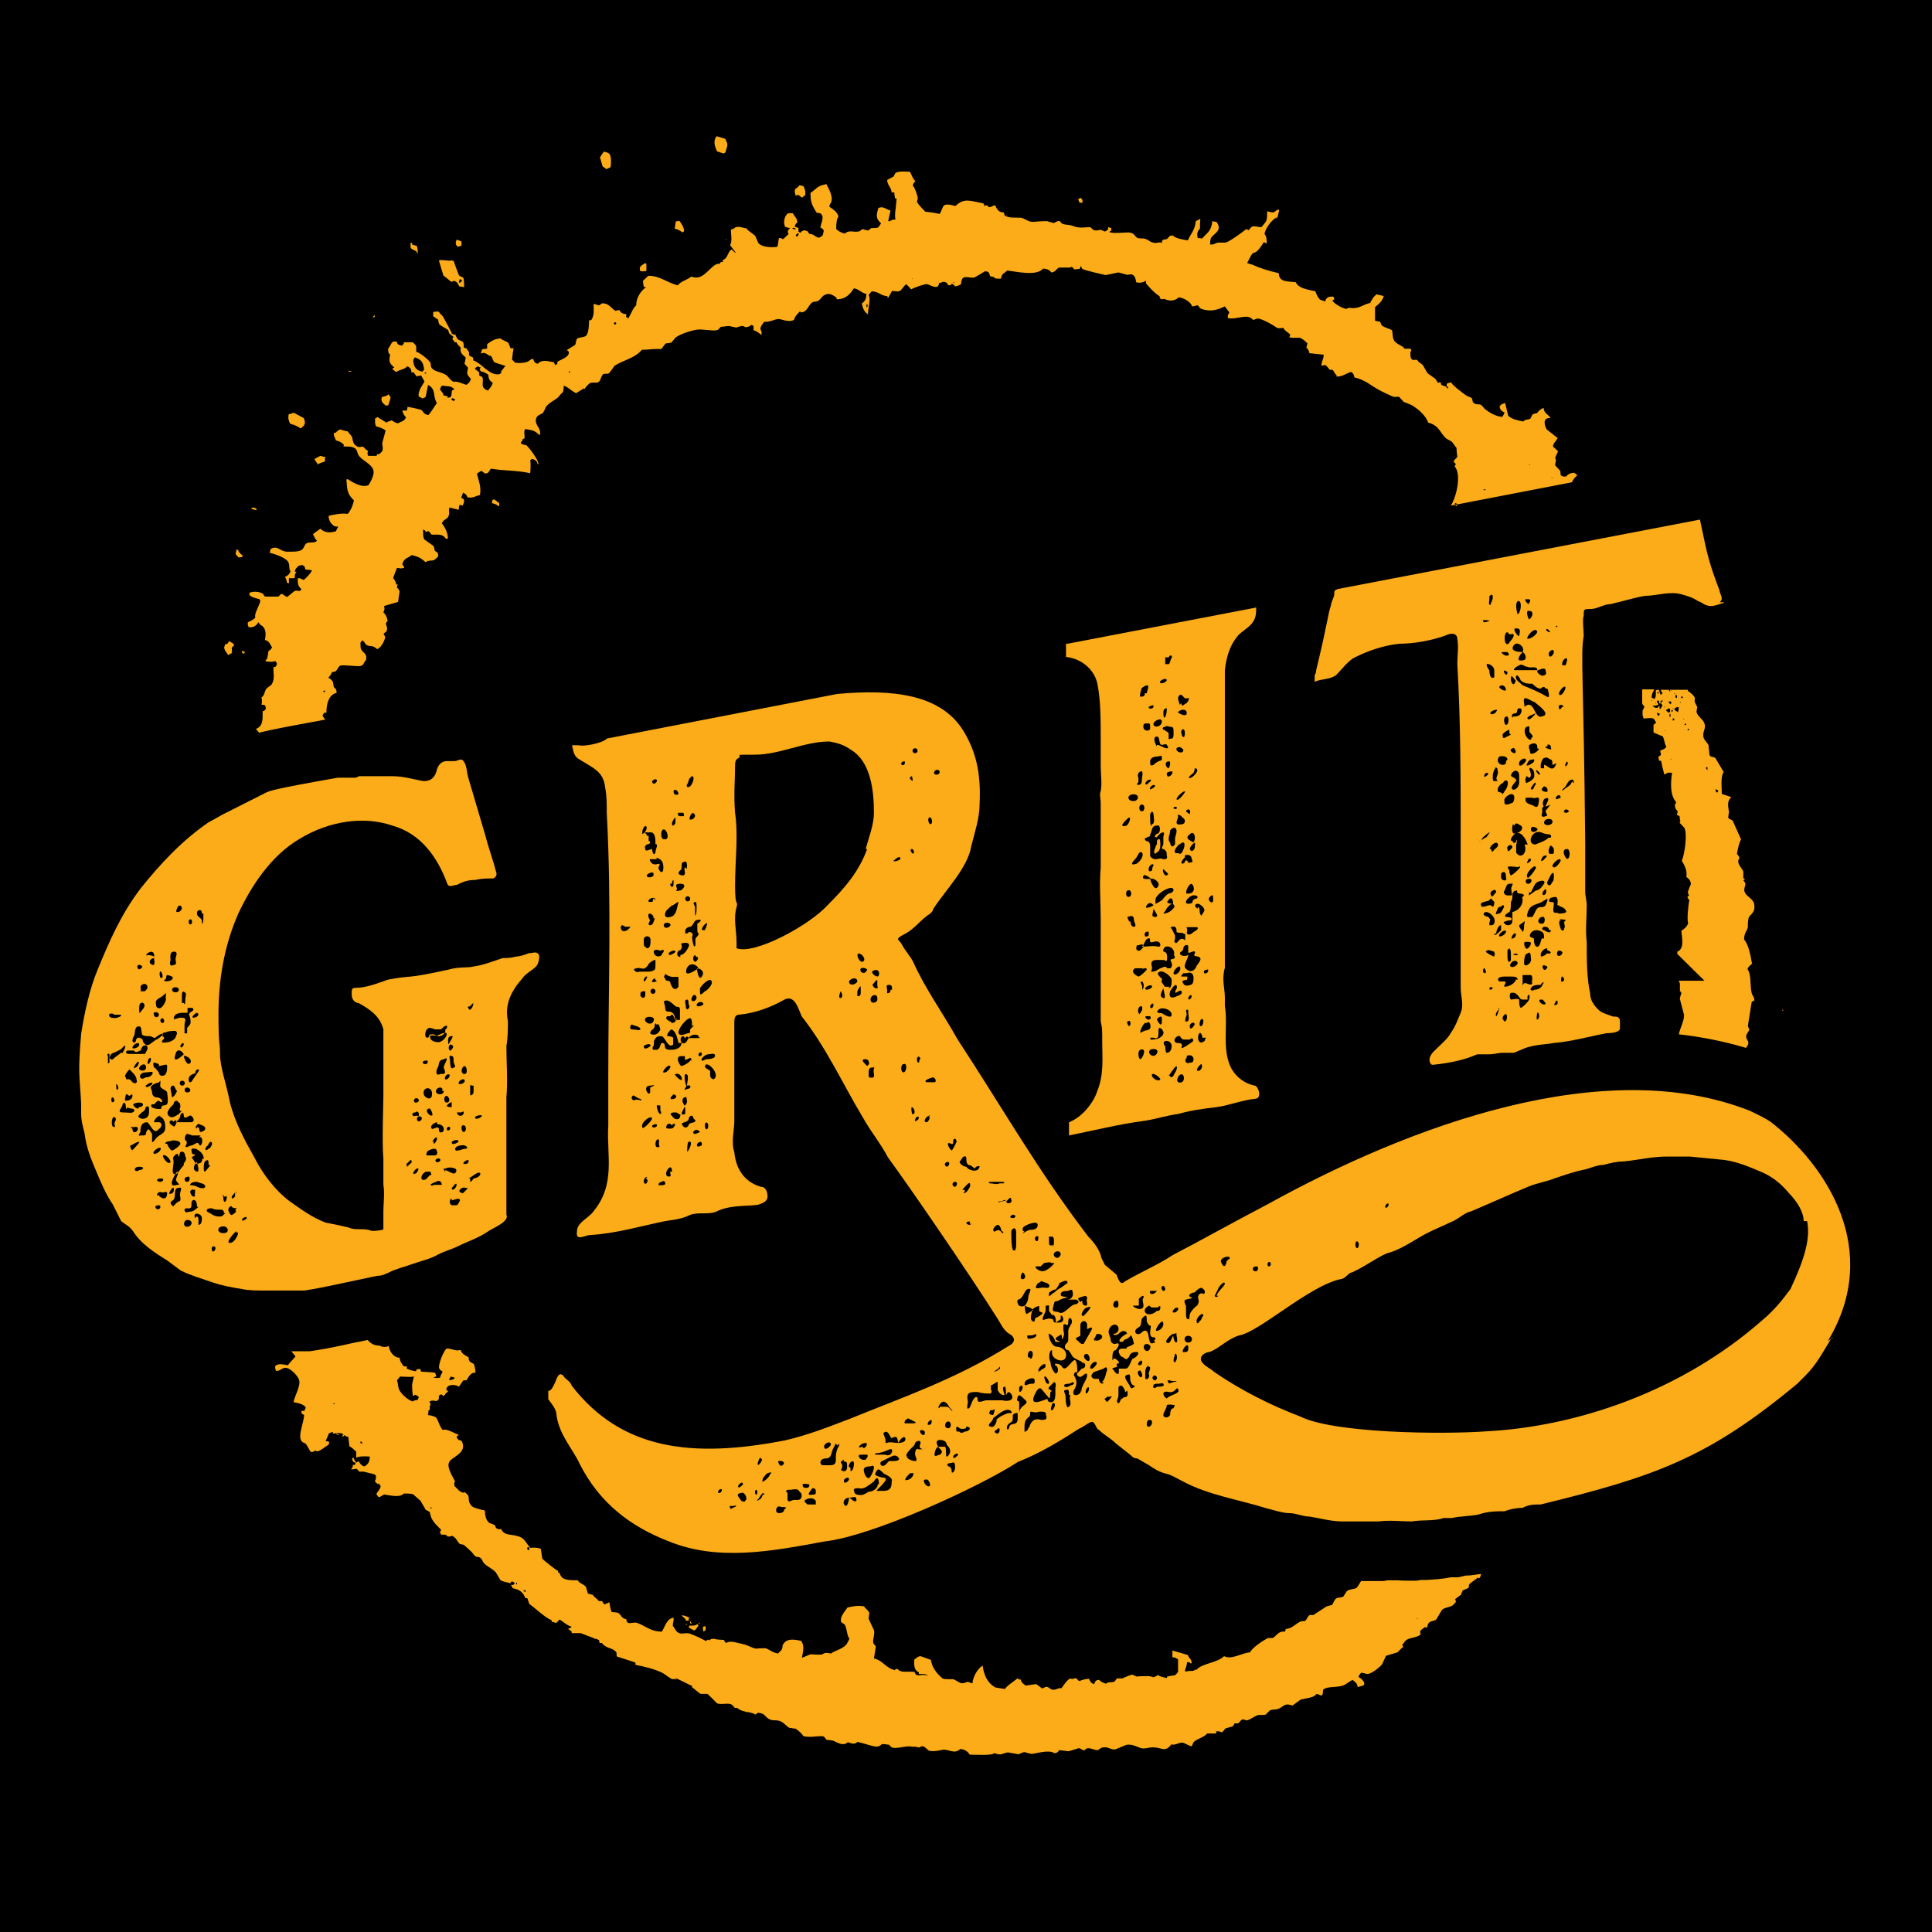
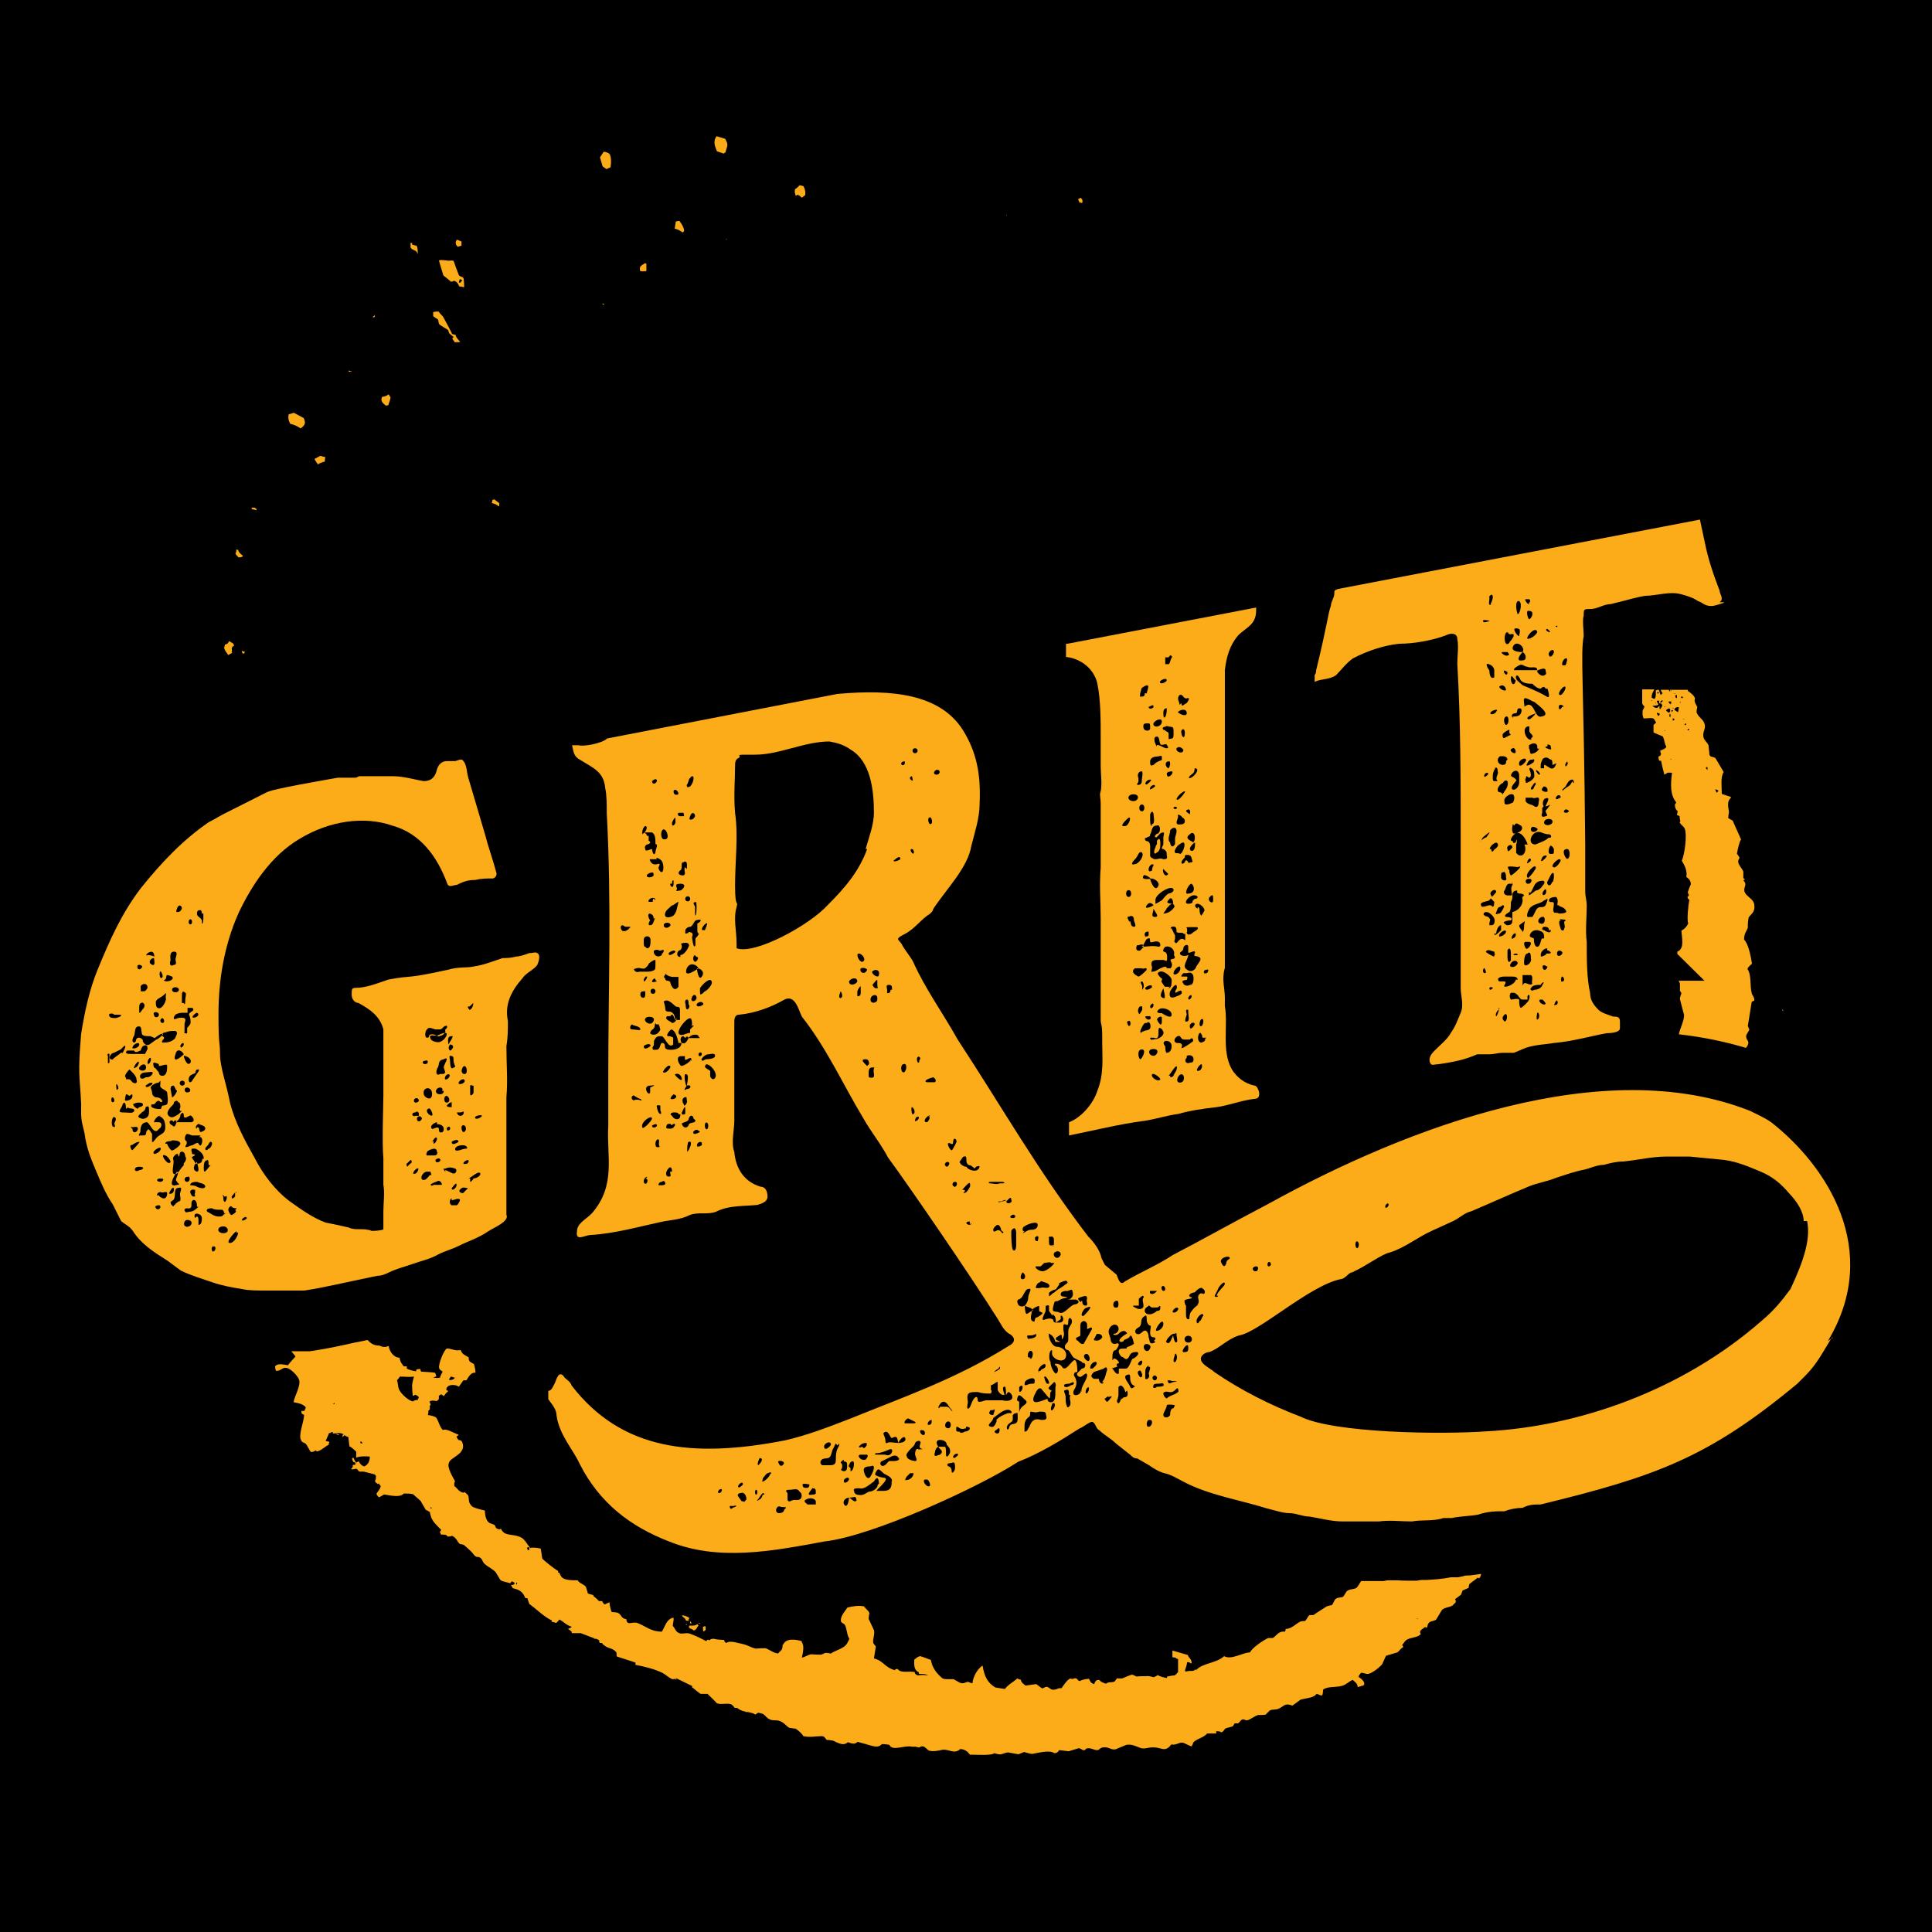
<svg xmlns="http://www.w3.org/2000/svg" viewBox="0 0 512 512">
  <defs>
    <style>      .cls-1 {        fill: #fbac18;      }    </style>
  </defs>
  <g>
    <g id="Layer_1">
      <rect width="512" height="512" />
      <g>
        <path class="cls-1" d="M186.7,431c-.2.1-.1,0-.4.1,0,.4,0,.6,0,.8,0,.1.1.3.1.4,0,0,.1,0,.2,0,.1-.1.3-.2.4-.4,0-.2,0-.5,0-.7,0,0,0-.1,0-.2-.1,0-.3,0-.4-.1Z" />
        <path class="cls-1" d="M184.5,431.7s.4-.7.6-.9c0-.1-.2-.3-.3-.4-.5.5-1.4.4-2.2.4,0,.2,0,.4,0,.6.4.2.9.4,1.3.7.2-.1.4-.2.5-.3Z" />
        <path class="cls-1" d="M182.7,429.5s0,0,.1,0c-.1,0-.3-.1-.4-.2.2-.3.2-.3.3-.5-.4-.3-.8-.5-1.6-.7-.1,0-.2,0-.4,0,.3.6.9.6,1.1,1.4.4,0,.5,0,.8,0Z" />
        <path class="cls-1" d="M185.5,430.2c0,0-.2-.1-.3-.2,0,.1,0,.2,0,.3,0,0,0,0,.1,0,0,0,.2,0,.2,0Z" />
        <path class="cls-1" d="M181.8,430.6c.1,0,.2,0,.3,0,0,0,0,0,0-.1-.1,0-.2-.1-.3-.2,0,0,0,.1,0,.2Z" />
        <path class="cls-1" d="M182.9,429.7c0,.2,0,.4-.1.5.2,0,.4,0,.5.1-.1-.4-.2-.4-.4-.7Z" />
        <path class="cls-1" d="M93.1,98.5s0,0,.1,0c0,0,0,0,0-.1-.3,0-.5-.1-.8-.2,0,.1,0,.2,0,.3.4,0,.5,0,.7,0Z" />
        <path class="cls-1" d="M110.5,67.2c0,0,.1,0,.2,0,0-.9,0-1.5-.3-2.1-.4,0-.8-.2-1.2-.3,0-.1,0-.3.1-.4-.2,0-.4,0-.5-.1,0,.4,0,.8,0,1.3.5.9,1.7.5,1.8,1.7Z" />
        <path class="cls-1" d="M84.2,123.1c.5-.4,1.3-.6,1.9-.8,0-.4,0-.8.1-1.1,0,0,0,0,0-.1-.4,0-.9-.2-1.3-.3-.5.3-1,.5-1.5.8,0,0,0,.1,0,.2.3.4.5.8.8,1.2,0,0,0,0,0,.1Z" />
        <path class="cls-1" d="M99.4,83.5c0,0-.1,0-.2,0,0,.5-.2,0-.4.6.2,0,.3,0,.5-.1,0-.1,0-.3,0-.4Z" />
        <path class="cls-1" d="M116.3,85.8c.5.6,1.9,1.2,2.5,1.7,0,.3.2.6.3.9.4.3.7.6,1.1.9-.2.2-.1.2-.3.3,0,.5.4.6.6,1.1.6,0,1,0,1.4-.1,0,0,0,0,.1,0-.6-.6-1.1-1.1-1.3-1.9-.3,0-.6-.1-.9-.2,0-.2-2.2-4.3-2.4-4.6-.4-.5-.8-.7-1.1-1.3-.7-.1-1,0-1.5.1,0,.4,0,.8,0,1.1.4.3.8.6,1.2.8.3.4.1.9.4,1.2Z" />
        <path class="cls-1" d="M102.3,107.6c.2-.2.3-.2.6-.2.2-.8.5-1.2.6-2.1-.2-.3-.3-.5-.5-.8-.5.4-1.1.6-1.8.7-.1.5-.2.8,0,1.1.1.5.7.9,1.1,1.2Z" />
        <path class="cls-1" d="M159.7,80.7c.1,0,.3,0,.4.1,0,0,0-.1,0-.2-.1,0-.3-.1-.4-.2,0,.1,0,.2,0,.3Z" />
        <path class="cls-1" d="M160.8,44.8c.3-.2.7-.3,1-.5.2-1.1.2-2.6-.2-3.4-.3-.4-.9-.6-1.6-.7-.3.5-.7,1-1,1.5.2.8.5,1.6.7,2.4.3.2.7.5,1,.7Z" />
        <path class="cls-1" d="M122.3,65c0-.3,0-.5,0-.8,0,0,0-.1,0-.2-.4-.2-.8-.3-1.2-.5-.2.3-.4.6-.3,1,0,.5.3.6.5.9.3-.1.7-.2,1-.3Z" />
        <path class="cls-1" d="M462.9,274.1c.2-.4.5-.8.7-1.2-.1-.3-.3-.7-.4-1l1-6.3c.2-.3.3-.3.7-.4.1-1-.5-1.2-.7-2.1-.5-2.1,0-4.7-1.1-6.3,0,0,.1-.1.1-.3,0,0,0,0,0,0,.3-.4.7-.8,1.1-1.1-.3-1.8-.9-5.2-2.1-6.4,0-1.7.7-2.2,1-3.2,0-.3,0-.5,0-.8,0,0,0,0,0,0,0-.6.1-1.2.2-1.8.6-1.1,1.8-1.3,1.5-3.5-.2-1.4-1.7-1.9-2.4-3,0-.1-.1-.3-.2-.4-.3-1.5.9-1.7-.3-3,.2-.1.3-.2.5-.3-.2,0-.4-.2-.5-.3,0-.6,0-1.1,0-1.7-.3-1-2.1-2.3-1-3.6-.1-.4-.4-.8-.7-1.1.3-1.7.7-3.4,1.1-3.8-.7-1.7-1.5-3.3-2.2-5-.4-.2-.8-.5-1.2-.7,0-.5.1-1.1.2-1.6-.2-1.4-.6-2.8.5-3.8,0,0,0-.1,0-.2-.8-.3-1.6-.5-2.4-.8,0-1.7-.4-4.6.5-5.8-.7-1.2-1.5-2.5-2.2-3.7-.7-.5-1.4-.1-1.6-1,0-.8-.2-1.5-.2-2.3-.3-.9-1.2-1.3-1.4-2.4-.2-1.6.9-2.2.2-3.7-.4-1-1.7-1.6-2-2.8,0-.4.1-.9.2-1.3-.2-.6-1-1.4-.6-2.3-.2-.8-1.3-1.6-1.9-2,0-.1,0-.2,0-.3h-4.7c0,.2,0,.4,0,.6,0-.1-.2-.3-.3-.4,0,0,0-.1,0-.2h-2.2c.1.3.3.7.5.9-.2.2-.3.3-.5.5-.2-.5-.3-.9-.5-1.4-.5,0-.5,0-.8.2,0,.8.1,1.5-.2,2,0,0,0,.1-.1.2-.3,0-.5-.2-.8-.3,0-1.1.4-1.5.7-2.2h-3.2c0,.5,0,1,0,1.5,0,.7,0,1.4,0,2.2.1.3.3.6.6.8-.1.4-.3.8-.5,1.1,0,.4,0,.7,0,1.1,0,.3.2.6.2.9,0,0,0,0,.1.1,1,0,2.1-.3,2.7.1.2.3.4.7.6,1-.2.2-.5.4-.7.6,0,.7,0,1.3,0,2,.8.4,1.7.7,2.5,1.1.4.9.4,1.8.8,2.5.4.5-1.1,1.1-1.5,1.2,0,.5,0,.5.2.8-.1.6-.2.6-.7.8,0,.4.1.8.2,1.1.3,0,.2,0,.5,0,.2,1.1.5,2.3.8,3.4,0,0,0,.1,0,.2.6,0,.6-.3.9-.4.4-.1.8,0,1.2,0-.4,3-.5,5.9,1.1,7.8-.1.4-.1.3-.3.5-.1.9.2,1.4.7,1.9,0,.3-.2.7-.2,1,.2,0,.5.2.7.3,0,.4.1.9.2,1.3,0,.3,0,.1-.2.3.3.7,1.2,1.1,1.4,1.8.6,1.5,0,6.6-.8,8.4.7,1.2,1.5,2.6,1.2,4.3.8.6,1.1.9,1.2,1.9-.3.7-.6,1.4-.8,2.1,0,.3.2.6.3.9,0,0-.1.1-.2.2,0,0-.1.1-.2.2,0,.4.3.6.5.8-.3,1.3-.7,5.5-.3,6.2-.4.9-1.1,1.6-1.8,1.9,0,1.5,1,4.8-1.1,5.6,0,.2,0,.4,0,.6l7.2,7.1h-6.9c.2.2.3.4.4.8,0,.6,0,1.2,0,1.9.2.2.3.4.4.6,0,.1-.5,1.2-.4,1.6.4,1.4.7,2.8,1.1,4.2,0,1.6-1.1,3.6-1.4,5.1,6.2.7,12.1,1.9,17.8,3.6.2-.3.5-.6.6-1.1.3-.7-.8-1.2-.5-2.3ZM437.8,185.8s0,0-.1-.1c0,0-.1,0-.2-.1.1,0,.2,0,.3,0,0,.1,0,.2,0,.3ZM439.2,183.4c.2,0,.2,0,.4.1,0,.1,0,.2-.1.3-.1,0-.2,0-.3-.1,0-.1,0-.2,0-.3,0,0,0,0,.1,0ZM438.9,186.2c0,.1,0,.2,0,.3,0,0,0,0-.1-.1,0,0-.1,0-.2-.1.1,0,.2,0,.3,0ZM439.5,189.7s0,0-.1,0c-.1-.2-.2-.4-.3-.6,0,0,0-.2,0-.2.3,0,.5.2.8.3-.1.2-.2.4-.4.5ZM439.8,187.9c0-.3,0-.6,0-.9-.2.2-.4.4-.6.6-.5,0-.8-.1-1.1-.4,0,0-.1,0-.2-.1.6-.2,1.2,0,1.6-.4-.1-.3-.3-.5-.4-.8,0,0,0-.1,0-.2.2,0,.4,0,.6,0,0,.2,0,.5,0,.7.6,0,.6,0,.8.5.1.2-.3.7-.5,1ZM440.5,185.9c-.2.2-.1,0-.2.3-.1,0-.2,0-.3,0,0,0,0-.2,0-.2.1-.1.2-.3.4-.4,0,0,.1,0,.2,0,0,.1,0,.2,0,.3ZM444.4,184.2c0,.2,0,.4,0,.7,0,0,0,0-.1.1-.3-.2-.2,0-.3-.4,0,0,0-.2-.1-.2,0,0,.2-.1.2-.2.1,0,.2,0,.3,0ZM443.9,183.7c0,.1,0,.2,0,.3,0,0,0,0-.1-.1,0,0-.1,0-.2-.1.1,0,.2,0,.3,0ZM443.5,187.5c0,.1,0,.2,0,.3,0,0,0,0-.1-.1,0,0-.1,0-.2-.1.1,0,.2,0,.3,0ZM442.8,182.7c0,0,.1,0,.2,0,0,.1,0,.2,0,.3,0,0-.2,0-.2,0,0-.1,0-.2,0-.3ZM442.6,183.1s0,0,0,0c0,0,0,0-.1.1,0,0,0-.1.1-.2ZM442.1,185.9c.3,0,.5,0,.8,0,0,.2,0,.4-.1.7,0,0,0,0-.1,0-.3-.2-.3-.2-.5-.5,0,0,0-.1,0-.2ZM441.1,193.6c0,0,.1,0,.2,0,0,0,0,0,0,.1,0,0-.1,0-.2,0ZM441.3,187.5s0,0-.1-.1c0,0-.1,0-.2-.1.1,0,.2,0,.3,0,0,.1,0,.2,0,.3ZM441.3,184.6c0,0,0,0,0,0,0,0,0,0,.1,0h0ZM441.6,188.3s0,0-.1-.1c.2-.1.4-.3.6-.4,0,0,.2,0,.2-.1.1,0,.2.2.3.2,0,.2,0,.4,0,.7-.1.1-.2.2-.4.3-.2-.2-.4-.4-.7-.6ZM442.4,189.9c0-.2,0-.4.1-.7,0,0,.1,0,.2,0,0,.2,0,.4,0,.7,0,0,0,0-.1.1,0,0-.1,0-.2-.1ZM442.9,201.3s0,0-.1-.1c0,0-.1,0-.2-.1.1,0,.2,0,.3,0,0,.1,0,.2,0,.3ZM443,188.6c0,0,0-.2-.1-.2,0,0,0-.1.1-.2.2,0,.3,0,.4,0-.1.2-.2.4-.4.5,0,0,0,0-.1-.1ZM443.8,190.8c-.1,0-.3.1-.5.2,0,0,0-.2,0-.3,0-.1,0-.3,0-.4,0,0,0,0,.1.1.1,0,.2,0,.3.1,0,.1,0,.2,0,.3ZM444.7,188.7s0,0-.1,0c-.3-.2-.6-.4-.9-.6.2-.6.5-.7,1.2-.7,0,.4-.1.9-.2,1.3ZM445.4,186.3s0,0-.1-.1c0,0-.1,0-.2-.1.1,0,.2,0,.3-.1,0,.1,0,.2,0,.3ZM445.8,185c-.1,0-.2,0-.3-.1,0-.1,0-.2,0-.3,0,0,0,0,.1,0,.2,0,.2,0,.4.1,0,.1,0,.2-.1.3ZM446.3,190.7s0,0-.1-.1c0,0-.1,0-.2-.1.1,0,.2,0,.3,0,0,.1,0,.2,0,.3ZM446.7,192.1s0,0-.1.1c0,0,0,0-.1-.1,0,0,0,0-.1,0,.1-.3.1-.3.4-.4,0,.1,0,.3,0,.4ZM447.5,193.5s0,0-.1.1c0,0,0,0-.1-.1,0,0,0,0-.1,0,.1-.3.1-.3.4-.4,0,.1,0,.3,0,.4ZM452.5,204.1s0,0,0,0c-.1-.2-.3-.3-.4-.5,0,0,0-.2.1-.3.1,0,.2,0,.3,0,0,.2,0,.5,0,.7ZM455,210s0,0-.1,0c-.1-.2-.2-.4-.3-.6,0,0,0-.1,0-.2.3,0,.5.2.8.3-.1.2-.2.4-.4.6Z" />
        <path class="cls-1" d="M170.8,71.9c.2,0,.3,0,.5-.1,0-.6,0-1.2,0-1.9-.1,0-.2-.1-.3-.2-.6.5-1.7.7-1.4,1.9,0,0,0,.1,0,.2.5.1.9.2,1.3,0Z" />
        <path class="cls-1" d="M63.2,147.7c.7,0,.9,0,1.2-.4-.6-.5-1.1-.8-1.3-1.6-.2,0-.4,0-.5-.1,0,.4.1.7-.2,1,.1.5.5.7.8,1.1Z" />
        <path class="cls-1" d="M61.4,172.9c.1-.5.1-.7,0-1,.2-.6.2-.6.6-.7,0,0,0,0,0-.1,0-.4-.2-.6-.6-.8-.2-.1-.5-.3-.7-.4-.3.7-.5.8-1.1.9,0,.3-.1.5-.2.8.1.8.7,1.4,1.1,2,0,0,.8-.5,1.1-.6Z" />
        <path class="cls-1" d="M89.8,380.3c0,0,0-.1,0-.2-.3,0-.5-.1-.8-.2.2.3.3.3.7.4Z" />
        <path class="cls-1" d="M79.7,113.5c1.1-.8,1.4-1.3.8-2.7-.9-.5-1.7-.9-2.6-1.4-.5.1-.9.3-1.4.4-.2,1.1,0,1.7.4,2.5,1.2.3,2,.7,2.7,1.2Z" />
-         <path class="cls-1" d="M310.7,437.4c0,.6,0,1.2,0,1.8.6,0,.9.1,1.2.4.1,0,.2,0,.3.1,0,1.1,0,2.3,0,3.4-.2.3-.5.6-.9.9-.7,0-1.3.2-2,.3,0,.1,0,.3-.1.4-.9-.2-1.8-.4-2.4-.8-.3.3-.7.4-1.1.6-.6-.2-1.2-.4-2-.3-.8,0-1.7,0-2.5.1-.4-.2-.7-.3-1.1-.5-.4,0-2.3.8-2.7,1-.5,0-.9,0-1.4,0-.2.3-.4.5-.6.8-.7.4-1.7,0-2.3.6-.7-.2-1.4-.5-1.8-1-.4,0-.6,0-.8.2-.3.2-.4.5-.5.9-.9-.2-1.1-.7-1.4-1.4-.7,0-2.1.3-2.4.6-.7-.1-.6-.6-1-.7-.6-.2-.9.4-1.5,0-.9.3-1.8,1.8-2.4,2.6-1-.2-1.5.7-2.7.3-.3-.2-.6-.4-.9-.6-.8-.3-1,.4-1.6.3-.5-.4-1-.7-1.5-1.1-.9.1-1.9.3-2.8.4-.6-.5-1.1-.7-1.3-1.6-.5,0-.5-.1-.9-.3-1.1,1-2.4,1.6-3.3,2.8-.8-.1-1.7-.3-2.5-.4-2-1.1-3-3-3.4-5.8-1.3.8-2.5,2.8-2.7,4.7-.4-.1-.8-.2-1.1-.4-.6,0-1.3.7-2.3.2-.5-.3-1.1-.6-1.6-.9-.5,0-1,0-1.5,0-.5,0-.9,0-1.4-.2-1.6-1.3-2.8-2.9-3.1-4.9-.9-.3-1.8-.7-2.8-1-.8.1-1.1.6-1.6.9-.1,1.8,0,2.8,1.2,3.4,0,.1,0,.3,0,.4,1.2,0,1.8,0,2.5.4-.9-.1-1.8-.2-2.7,0-.7-.2-.8-.4-.9-.9-1.6-.3-3.7.4-4.5-.8-.5,0-.5,0-.8.3-2.6-.7-3-2.5-5.5-3.1.2-1,.3-2.1.5-3.1,0-.3-.6-.6-.7-1.1-.1-1.1.5-2.3.2-3.3-.5-1-.9-2-1.4-3,0-.5.1-1,.2-1.5-.2-.7-1.1-1.2-1.4-1.8-1.7-.3-3,0-4.4.3-.6.9-2.1,2.5-1.7,3.8.2.3.8.5,1,.8.6,1.2.5,2.7,1.2,3.7-.2.4-.3.7-.5,1-.7,1.6-3.2,2-4.4,2.9-2-.4-1.5,0-2.6.3-.9,0-1.7,0-2.6-.1-.8.1-1.6.7-2.5.9.3-1.4.7-3.1,0-4.1,0-.1,0-.2-.1-.3-1.8-.5-4.1-.8-4.9,1,0,0,0,0-.1,0,0,1.6-.6,1.5-1.2,2.3-1.4-.2-2.2-1-3.3-1.4-.9,0-1.7,0-2.6.1-1.1-.2-2.1-.9-3.4-1.2-1.2-.2-3.4-1.1-4.4-.3-.5-.2-.5-.4-.6-.8-.3,0-2.3-.1-2.6-.3-.7,0-.9,0-1.3.4-.1,0-.3-.2-.4-.2-.2.1-.3.3-.5.4-1.3-.7-2.9-1.5-4.4-2-1-.3-2.1.3-2.9-.2-.8-.4-.9-1.2-1.5-1.8,0-.9.3-1.3.2-2.1,0,0,0,0-.1-.1-1.8.4-2.1,2.3-3,3.7-3,0-4.3-1.5-6.5-2.3-.9-.3-1.9.2-2.4,0-.4-.2-.5-.5-.5-1-1.4-.2-1.2-1-2.1-1.6-.5-.3-1.2-.2-1.8-.3-.3-.7-.5-1.7-.6-2.6-.4.2-.8.4-1.3.6-.3-.3-.5-.5-.6-.9-.3,0-.6,0-.9,0-.4-.5-.9-.9-1.4-1.3,0,0,0-.1-.1-.3-.5-.1-1-.3-1.4-.4-.2-.6-.3-1.1-.5-1.7-.5-.8-1.7-.9-2.2-1.8-1.5,0-3.4,0-4.2-.8-.2-.2-.5-.8-.6-1,0,0,0,0,0,0,0,0,0-.1,0-.2-.1,0-.3,0-.4-.1,0-.1,0-.3,0-.4-.6-.2-4.1-3-4.2-3.3-.1-.9-.3-1.8-.4-2.6-1.2-.3-2-.3-2.8-.2-.7-.8-1.4-2.2-2.3-2.7-2.2-1.2-4.5-.2-5.4-2.3-.2,0-.3,0-.5.1-1.3-.3-.7-.7-1.3-1.2-.4-.2-.8-.3-1.3-.5-.9-.6-1.2-2.1-1.2-3.3-1-.2-2.1-.5-3.1-.9-.3-.2-.6-.4-.9-1-.4-.6-.1-1.4-.5-2.2-.3-.3-.6-.6-.9-.8,0,0-.2.1-.2.2-1.3-.2-1.7-1.2-2.5-1.8,0-.6-.1-.9.2-1.2-.4-.9-2.3-3.7-1.6-5,.3-1.4,5-2.4,3.4-5.6-.2-.3-.4-.3-.9-.4-.2-.3-.4-.5-.5-.8.2-.3.1-.3.5-.4,0,0,0-.1,0-.2-1-.3-3.4-1.8-4.1-1.2-.9-.8-1.1-2.3-1.8-3.3-.5-.4-1.4-.6-2.2-.7.1-.5.2-.8.1-1.1.1-.1.3-.3.4-.4,0-.2,0-.4,0-.6,0-.2,0-.3-.1-.3,0,0,.2-.1.3-.2,0-.6-.2-.7-.3-.9.4-.5,1.2-.3,2-.2.1-.2.3-.3.5-.5,0-.3,0-.6,0-.9.2-.1.4-.3.6-.4.4.2.4.3.7.5.3-.4.7-1,1.1-1.2,0-.4,0-.2-.4-.4,0-.1,0-.2,0-.4.4-1.3,2.6-1.1,3.3-.5.4-.6.8-1.1,1.2-1.7.3,0,.5,0,.8,0,.6-.9,1.2-2.2,2.4-2,0-.9-.2-1.6-.4-2.3-.3-.2-.7-.4-1-.6-.4-.3-.4-.8-.4-1.2-1.2-.7-1.7-.8-2.1-1.9-.1,0-.2,0-.3,0-1.1.3-2.7-.6-3.4-.4-.7.2-2.4,4.4-2,5.2.1.5.6.6.9.9,0,.1-.6,1-.7,1.6-.5.1-1.1.1-1.8,0,.3-.1.6-.2.8-.4,0-.3-.2-.6-.3-.9-1.2-.2-2.4-.2-3.7-.3-.1-.2-.2-.5-.2-.7-.5,0-.7,0-1.1.2,0,.1,0,.3,0,.4-.9-.1-1.7-.3-2.5-.7,0-.2,0-.4,0-.6-.3,0-.5,0-.8,0-.5-.7-1-1.2-1.1-2.3-1.6,0-2.7-1.7-2.9-3.1-.7.3-1.5.4-2.4-.1-1.8,0-2.5-.8-3.2-1.5-1.2.3-2.3.5-3.4.7-4,.9-7.3,1.6-10.6,2.1l-1.3.2h-4.9c.3.4.7.8,1,1.2,0,0,0,.1.1.2-.7.8-1.4,1.5-2,2.3-1.3-.2-2.7-.6-3.4.3,0,.4.1.8.2,1.1,0,0,0,0,.1.1,1.1,0,1.3-.6,2.2-.8,1.4-.3,3.5,2.2,3.8,3,.7,1.6-1.2,4.5-1.4,6.1,1.1.2,2.4.4,3.2,1.3,0,.2,0,.5-.3.8,0,0,0,.1,0,.2-.3,0-.5,0-.8,0,0,.2,0,.4,0,.6.2.2.3.3.7.5-.1,2-1.6,5.3-.8,6.7.3.7.8.5,1.3,1,.2.2,1,1.8,1.3,2.1.6,0,1-.2,1.3-.5,0,0,0,.1,0,.2.7.6,2.7-1.4,3.4-1.6,0-.3.1-.5.2-.8-.4-.1-.7-.2-1-.2l.9-2.1c.3,0,.5-.2.8-.3,0,0,.1,0,.2,0,0,.1,0,.3,0,.4.9,0,1.5-.3,2.4,0,.2,0,.3.2.5.3,0,0-.2,0-.3,0,0,0,0,.2,0,.2,0,.1,0,.3-.1.4,0,0,0,0,.1,0,.1-.1.3-.2.4-.4,0,0,0,0,0-.1.3.2.6.4,1.1.5.1.8.2,1.7.3,2.5.6.2,1.3,1,1.8,1.4,0,.5,0,1.1,0,1.6.9-.4,2.2-.4,3.6-.3,0,1.4-.5,2.1-1.4,2.6,0,0,0,0-.1,0-.7-.2-1.1-.7-1.4-1.3-.3,0-.4.1-.6.3-.5-.3-.5-.7-.8-1.2,0,0,0,0-.1-.1-.1,0-.2.1-.3.2,0,.2.1.5.2.7.2.3.2.3.7.4,0,.2,0,.4-.1.6-.2,0-.4,0-.6,0,0,.7-.1.8-.5,1.1.6.3,1-.2,1.6,0,.2.2.4.5.6.7.4,0,.8,0,1.2,0,.9.2,1.9.5,2.8.7.2.1.4.3.5.6,0,0,0,0-.1,0,0,.5.1.7-.2,1,0,.4.1.6.5.8,0,0,.1.1.2.2.1,0,.2-.1.3-.2.1.3.3.5.5.7-.2,1-.7,1.3-1.1,2-.1.2.3.7.5.9,0,0,.1,0,.2.1.4-.2.8-.5,1.2-.7.3-.2,4.2,1.1,5.3-.3,1,0,1.8,0,2.5.2.6.6,1.3,1.1,2,1.8.4.8.9,1.5,1.3,2.3.4.2.8.4,1.1.6.1.5.2,1,.4,1.5.5,1.2,1.7,2.3,2.6,3.2-.1.4-.1.3-.3.5,0,.4.2.5.3.8.8,0,1.4-.1,1.7.5.5,0,.8,0,1.2-.2,1.3.6,1.3,1.6,2.1,2.2.3,0,.7.1,1,.2.7.6,1.4,1.2,2.1,1.9.4.4.9,1.5,1.8,1.3,1.2.4.9,1.3,1.7,1.9,1,.9,2,1.2,2.9,2.2.4.7.8,1.3,1.2,2,.5.5,2,.6,2.6.9.1-.2.3-.4.4-.5.3,0,.5.2.7.3,0,.1,0,.2.1.3-.3.3-.5.4-1,.3.2.3.3.6.5.9,2.1.4,2.8,1.3,3.3,2.6.2,0,.4,0,.6.1.1.5.3,1,.5,1.5,1.5,1,4,3.5,5.9,4.3,0,.1,0,.3,0,.4.4,0,.8.2,1.2.3.3-.3.6-.5.8-.9.9.3,1.8,1.5,3.3,1.9-.2.3-.5.4-.9.5,0,0,0,0,0,.1.3.2.6.5.9.7,0,.1,0,.3,0,.4.9,0,1.7,0,2.4,0,.8.3,2.6,1,3.4,1.3,0,0,.2.1.2.2.1,0,.2,0,.2,0,0,0,0,0,0,0,0,0,.2,0,.3,0,.3.1.6.3.8.4,0,.2,0,.4,0,.5,0,0,.1.1.2.2.3,0,.4,0,.5,0,.2.3.4.5.7.7,1.2.9,1.9.5,3.1,1.7.2.4,0,.9.2,1.2,0,0,4.7,1.5,4.9,1.6,0,.2,0,.4,0,.6,2.6.5,5,1.1,7.1,2.1.8.4,2,1.5,2.7,1.7.2,0,.5,0,.8-.1,0,0,0,.1,0,.2.1,0,.2,0,.3,0,0,0,0,0,0-.1,0,0-.2-.1-.3-.2,0,0,.2,0,.3,0l4.1,2c0,.1,0,.3,0,.4,0,0,0,0,.1,0,.4.3,1.9,1.6,2.2,1.7.6,0,1.2,0,1.8,0,.8.8,1.7,1.6,2.5,2.5,1.2.4,2.5-.1,3.6.2.2,0,.3.2.5.3.2.2.4.4.6.7.2,0,.4,0,.6,0,.2.1.4.3.6.4.5.3,1.1.5,1.7.6,0,0,0,0,0,.1.2,0,.4,0,.6,0,.8.2,1.5.3,2,.7.2-.3.5-.3.7-.5.4,0,.8.2,1.3.3.7.5,1,1.1,1.7,1.4.8.5,1.7.1,2.8.5,1.1.4,1.7,1.4,2.5,1.8.5,0,1,.2,1.6.2.6.3,1.8,1.4,2.1,2,1.9.4,3.1,0,4.9,0,.8,0,.9.7,1.3,1,.6,0,1.1.1,1.7.2,1.3.6,2.7,1.5,3.9.4.3.1.6.2.9.3.9.2,1.2,0,1.7-.4.9.3,1.9.5,2.8.8,1.8.5,2.7.8,3.6-.2.7,0,1.4.1,2,.2.7,1.8,4.1,0,6,.5.3,0,.7,0,1,0,.4.1.7.2.8.2.2,0,.4-.2.7-.3.2,0,.5,0,.7.1.4.3.8.6,1.2,1,1.2.4,2.8,0,3.7-.2,1.7-.2,3.1,1.3,4.7-.2,1.2.1,2,.7,2.5,1.5,1.7,0,5.9.3,6.5-.4,2,.7,1.9.1,3.6-.2.9.2,1.9.3,2.8.5.5-.2,1-.4,1.5-.6.7.2,1.3.4,2,.5,1.3-.1,4.6-1.2,6-.2.7,0,1-.3,1.3-.8.8.1,1.6.2,2.5.3.9-.3,1.8-.5,2.6-.8.6,0,.9.4,1.2.5.1,0,.3,0,.4,0,.3,0,.3-.4.5-.4,1-.4,2.2.5,2.9.4.5,0,.7-.6,1.4-.7,1.6-.3,2.1.7,3.4.5,1-.4,1.9-.8,2.9-1.2,1.5-.3,2.9.6,4,.9,1,.2,1.8-.2,2.5-.2,2.8-.3,3.6,1.6,5.4-.8,1.4.3,2.2-.8,3.3-.4.5.2,1.2.6,2,.9,0,0,.2-.1.2-.2.1-.3.3-.6.4-.9,1-1,2.7-1.2,3.6-2.3.8,0,1.6,0,2.4,0,0-.2,0-.4,0-.6.6,0,1.1,0,1.3.3.8-.2.7-.8,1.3-1.1.6-.2,1.2-.3,1.8-.5.2-.3.3-.5.5-.8.3,0,.6,0,.9,0,.4-.2.6-.8,1.1-1,.5-.2.9.3,1.3.2.9-.2,2.1-1.2,2.9-1.4.7,0,1.4,0,2-.1.4-.4.7-.7,1.1-1.1.7-.4,1.6-.1,2.4-.5,1.4-.6,1.5-1.6,3.6-.8.7-.5,1.5-1.1,2.2-1.6,1.5-.4,3.4-.4,4.2-1.5.7.1,1,.5,1.4.4.4-.3.2-1.1.4-1.6,1.2-.8,3.2-.5,4.8-.9,1.3-.3,1.9-1.2,3-1.6.6.6,1.2.8,1.3,1.9.5-.1.9-.3,1.4-.4.3-.2.2,0,.3-.3.3-.7-.9-1.7-1.5-2,.2-.6.4-.7.7-1.1.8,0,1.3.4,1.9.3,1.1-.2,3.1-1.8,3.7-2.6.3-.7.7-1.5,1-2.2,1-.3,2-.6,3-.9.6-.4.9-1.1,1.6-1.4-.1-.2-.2-.4-.3-.6.5-.5.7-1.1,1.3-1.4,1.1-.6,2.7-.5,3.6-1.4.1,0-.4-.6,0-1,.2-.3.8-.6,1.1-.9.3.1.3,0,.4.2.4-.2.2-.6.5-1.1.4-.8,1.5-.6,2.1-1.1.5-.8,1-1.7,1.5-2.5.6-.7,1.9-.7,2.8-1.2.3-.3.6-.6.9-.9,0-.5,0-.5-.2-.8,0,0,1.6-1.2,1.6-1.2.1-.4.3-.7.4-1.1.5-.2,1.1-.5,1.6-.7,0-.3.1-.7.2-1,.7-.6,1.5-1.1,2.2-1.7.2.1.2,0,.3.2.4-.2.5-.7.6-1.2-1,.1-1.9.3-2.9.4-.6,0-1.3,0-1.8.2l-1.4.3h-1.9c-2.5.5-4.8.6-6.4.7-.5,0-.9,0-1.4,0l-1.3.2h-1.2c-1.3,0-2.6,0-3.8-.1-.7,0-1.3,0-2,0s-.5,0-.7,0l-1.1.2h-5.9c-.4.6-.7,1.2-1.1,1.7-.7.6-1.9.3-2.7,1-.3.5-.6.9-.9,1.4-.5.4-1.4.1-2,.6-.5.4-.6,1.3-1.1,1.7-.4,0-.9.2-1.3.3-1.2.8-2.4,1.5-3.5,2.3-.3,0-.7,0-1,0-.6.3-.7,1.2-1.3,1.6-.4,0-.7,0-1.1.1-1.4.6-2.2,1.9-4,2,0,.2,0,.4-.2.7-1.7-.2-2.1,1-3.2,1.7-.4,0-.8,0-1.2,0-.9.3-4.5,2.7-4.8,3.8-1.9,0-5,2.1-6.9,1-2,1.9-5.7,1.8-7.3,3.6-.1,0-.3,0-.4-.1,0,0,0,.2,0,.2-.2,0-.3.1-.5.2-.8,0-1.4,0-1.9.2,0,0-.1-.1-.3-.2.2-.8.5-1.3.6-2.3.5,0,.7,0,.9.3.1,0,.2,0,.3,0,0-1.3-.8-1.3-1-2.2M119.3,365c0,0,.1-.1.2-.2.3.1.6.2,1,.3,0,0,0,0,0,.1-.3.4-.9.6-1.5.5.1-.4.2-.5.4-.7ZM88.5,372.1c0,0-.1,0-.2-.1,0,0-.1,0-.2,0,.2,0,.4-.1.6-.2,0,.1,0,.2-.1.3ZM96.1,382.5c-.1,0-.2,0-.3,0-.1,0-.2,0-.3-.1,0-.1,0-.3.1-.4,0,0,0,0,0-.1.2.2.4.4.5.6,0,0,0,.1,0,.2ZM110.8,371c-.5,0-1.1.1-1.4.4-1.3-.3-3.3-2.2-3.7-3.3-.3-.9-.2-1.6-.5-2.3.3-.3.6-.7.8-1,1.1,0,2.5.2,3.7,0-.2.8-.4,1.5-.5,2.3,0,.9.1,1.9.2,2.8.3,0,.4-.1.6-.3.5.2.8.4,1,.7-.1.2-.2.4-.3.6ZM114.3,399.7c-.1,0-.2,0-.3,0,0,0,.1-.2.2-.3,0,0,.1.1.2.2,0,0,0,.1,0,.2ZM136.8,419.6c0,0,0-.2,0-.2,0,0,.1,0,.2,0,0,.2,0,.3,0,.5,0,0-.2,0-.2-.1ZM138.9,421.7c0,0-.1,0-.2,0,0,0,0,0,0-.1.1,0,.3-.2.4-.3.1.2.2.4.2.6-.1,0-.3-.1-.4-.2ZM140.1,410.9c-.3-.3-.4-.3-.4-.7,0,0,.1-.1.2-.2.1,0,.3.1.4.2,0,.2,0,.4-.2.7ZM375.7,429.1s0,0-.1-.1c0,0-.1,0-.2-.1.1,0,.2,0,.3,0,0,.1,0,.2,0,.3Z" />
+         <path class="cls-1" d="M310.7,437.4c0,.6,0,1.2,0,1.8.6,0,.9.1,1.2.4.1,0,.2,0,.3.1,0,1.1,0,2.3,0,3.4-.2.3-.5.6-.9.9-.7,0-1.3.2-2,.3,0,.1,0,.3-.1.4-.9-.2-1.8-.4-2.4-.8-.3.3-.7.4-1.1.6-.6-.2-1.2-.4-2-.3-.8,0-1.7,0-2.5.1-.4-.2-.7-.3-1.1-.5-.4,0-2.3.8-2.7,1-.5,0-.9,0-1.4,0-.2.3-.4.5-.6.8-.7.4-1.7,0-2.3.6-.7-.2-1.4-.5-1.8-1-.4,0-.6,0-.8.2-.3.2-.4.5-.5.9-.9-.2-1.1-.7-1.4-1.4-.7,0-2.1.3-2.4.6-.7-.1-.6-.6-1-.7-.6-.2-.9.4-1.5,0-.9.3-1.8,1.8-2.4,2.6-1-.2-1.5.7-2.7.3-.3-.2-.6-.4-.9-.6-.8-.3-1,.4-1.6.3-.5-.4-1-.7-1.5-1.1-.9.1-1.9.3-2.8.4-.6-.5-1.1-.7-1.3-1.6-.5,0-.5-.1-.9-.3-1.1,1-2.4,1.6-3.3,2.8-.8-.1-1.7-.3-2.5-.4-2-1.1-3-3-3.4-5.8-1.3.8-2.5,2.8-2.7,4.7-.4-.1-.8-.2-1.1-.4-.6,0-1.3.7-2.3.2-.5-.3-1.1-.6-1.6-.9-.5,0-1,0-1.5,0-.5,0-.9,0-1.4-.2-1.6-1.3-2.8-2.9-3.1-4.9-.9-.3-1.8-.7-2.8-1-.8.1-1.1.6-1.6.9-.1,1.8,0,2.8,1.2,3.4,0,.1,0,.3,0,.4,1.2,0,1.8,0,2.5.4-.9-.1-1.8-.2-2.7,0-.7-.2-.8-.4-.9-.9-1.6-.3-3.7.4-4.5-.8-.5,0-.5,0-.8.3-2.6-.7-3-2.5-5.5-3.1.2-1,.3-2.1.5-3.1,0-.3-.6-.6-.7-1.1-.1-1.1.5-2.3.2-3.3-.5-1-.9-2-1.4-3,0-.5.1-1,.2-1.5-.2-.7-1.1-1.2-1.4-1.8-1.7-.3-3,0-4.4.3-.6.9-2.1,2.5-1.7,3.8.2.3.8.5,1,.8.6,1.2.5,2.7,1.2,3.7-.2.4-.3.7-.5,1-.7,1.6-3.2,2-4.4,2.9-2-.4-1.5,0-2.6.3-.9,0-1.7,0-2.6-.1-.8.1-1.6.7-2.5.9.3-1.4.7-3.1,0-4.1,0-.1,0-.2-.1-.3-1.8-.5-4.1-.8-4.9,1,0,0,0,0-.1,0,0,1.6-.6,1.5-1.2,2.3-1.4-.2-2.2-1-3.3-1.4-.9,0-1.7,0-2.6.1-1.1-.2-2.1-.9-3.4-1.2-1.2-.2-3.4-1.1-4.4-.3-.5-.2-.5-.4-.6-.8-.3,0-2.3-.1-2.6-.3-.7,0-.9,0-1.3.4-.1,0-.3-.2-.4-.2-.2.1-.3.3-.5.4-1.3-.7-2.9-1.5-4.4-2-1-.3-2.1.3-2.9-.2-.8-.4-.9-1.2-1.5-1.8,0-.9.3-1.3.2-2.1,0,0,0,0-.1-.1-1.8.4-2.1,2.3-3,3.7-3,0-4.3-1.5-6.5-2.3-.9-.3-1.9.2-2.4,0-.4-.2-.5-.5-.5-1-1.4-.2-1.2-1-2.1-1.6-.5-.3-1.2-.2-1.8-.3-.3-.7-.5-1.7-.6-2.6-.4.2-.8.4-1.3.6-.3-.3-.5-.5-.6-.9-.3,0-.6,0-.9,0-.4-.5-.9-.9-1.4-1.3,0,0,0-.1-.1-.3-.5-.1-1-.3-1.4-.4-.2-.6-.3-1.1-.5-1.7-.5-.8-1.7-.9-2.2-1.8-1.5,0-3.4,0-4.2-.8-.2-.2-.5-.8-.6-1,0,0,0,0,0,0,0,0,0-.1,0-.2-.1,0-.3,0-.4-.1,0-.1,0-.3,0-.4-.6-.2-4.1-3-4.2-3.3-.1-.9-.3-1.8-.4-2.6-1.2-.3-2-.3-2.8-.2-.7-.8-1.4-2.2-2.3-2.7-2.2-1.2-4.5-.2-5.4-2.3-.2,0-.3,0-.5.1-1.3-.3-.7-.7-1.3-1.2-.4-.2-.8-.3-1.3-.5-.9-.6-1.2-2.1-1.2-3.3-1-.2-2.1-.5-3.1-.9-.3-.2-.6-.4-.9-1-.4-.6-.1-1.4-.5-2.2-.3-.3-.6-.6-.9-.8,0,0-.2.1-.2.2-1.3-.2-1.7-1.2-2.5-1.8,0-.6-.1-.9.2-1.2-.4-.9-2.3-3.7-1.6-5,.3-1.4,5-2.4,3.4-5.6-.2-.3-.4-.3-.9-.4-.2-.3-.4-.5-.5-.8.2-.3.1-.3.5-.4,0,0,0-.1,0-.2-1-.3-3.4-1.8-4.1-1.2-.9-.8-1.1-2.3-1.8-3.3-.5-.4-1.4-.6-2.2-.7.1-.5.2-.8.1-1.1.1-.1.3-.3.4-.4,0-.2,0-.4,0-.6,0-.2,0-.3-.1-.3,0,0,.2-.1.3-.2,0-.6-.2-.7-.3-.9.4-.5,1.2-.3,2-.2.1-.2.3-.3.5-.5,0-.3,0-.6,0-.9.2-.1.4-.3.6-.4.4.2.4.3.7.5.3-.4.7-1,1.1-1.2,0-.4,0-.2-.4-.4,0-.1,0-.2,0-.4.4-1.3,2.6-1.1,3.3-.5.4-.6.8-1.1,1.2-1.7.3,0,.5,0,.8,0,.6-.9,1.2-2.2,2.4-2,0-.9-.2-1.6-.4-2.3-.3-.2-.7-.4-1-.6-.4-.3-.4-.8-.4-1.2-1.2-.7-1.7-.8-2.1-1.9-.1,0-.2,0-.3,0-1.1.3-2.7-.6-3.4-.4-.7.2-2.4,4.4-2,5.2.1.5.6.6.9.9,0,.1-.6,1-.7,1.6-.5.1-1.1.1-1.8,0,.3-.1.6-.2.8-.4,0-.3-.2-.6-.3-.9-1.2-.2-2.4-.2-3.7-.3-.1-.2-.2-.5-.2-.7-.5,0-.7,0-1.1.2,0,.1,0,.3,0,.4-.9-.1-1.7-.3-2.5-.7,0-.2,0-.4,0-.6-.3,0-.5,0-.8,0-.5-.7-1-1.2-1.1-2.3-1.6,0-2.7-1.7-2.9-3.1-.7.3-1.5.4-2.4-.1-1.8,0-2.5-.8-3.2-1.5-1.2.3-2.3.5-3.4.7-4,.9-7.3,1.6-10.6,2.1l-1.3.2h-4.9c.3.4.7.8,1,1.2,0,0,0,.1.1.2-.7.8-1.4,1.5-2,2.3-1.3-.2-2.7-.6-3.4.3,0,.4.1.8.2,1.1,0,0,0,0,.1.1,1.1,0,1.3-.6,2.2-.8,1.4-.3,3.5,2.2,3.8,3,.7,1.6-1.2,4.5-1.4,6.1,1.1.2,2.4.4,3.2,1.3,0,.2,0,.5-.3.8,0,0,0,.1,0,.2-.3,0-.5,0-.8,0,0,.2,0,.4,0,.6.2.2.3.3.7.5-.1,2-1.6,5.3-.8,6.7.3.7.8.5,1.3,1,.2.2,1,1.8,1.3,2.1.6,0,1-.2,1.3-.5,0,0,0,.1,0,.2.7.6,2.7-1.4,3.4-1.6,0-.3.1-.5.2-.8-.4-.1-.7-.2-1-.2l.9-2.1c.3,0,.5-.2.8-.3,0,0,.1,0,.2,0,0,.1,0,.3,0,.4.9,0,1.5-.3,2.4,0,.2,0,.3.2.5.3,0,0-.2,0-.3,0,0,0,0,.2,0,.2,0,.1,0,.3-.1.4,0,0,0,0,.1,0,.1-.1.3-.2.4-.4,0,0,0,0,0-.1.3.2.6.4,1.1.5.1.8.2,1.7.3,2.5.6.2,1.3,1,1.8,1.4,0,.5,0,1.1,0,1.6.9-.4,2.2-.4,3.6-.3,0,1.4-.5,2.1-1.4,2.6,0,0,0,0-.1,0-.7-.2-1.1-.7-1.4-1.3-.3,0-.4.1-.6.3-.5-.3-.5-.7-.8-1.2,0,0,0,0-.1-.1-.1,0-.2.1-.3.2,0,.2.1.5.2.7.2.3.2.3.7.4,0,.2,0,.4-.1.6-.2,0-.4,0-.6,0,0,.7-.1.8-.5,1.1.6.3,1-.2,1.6,0,.2.2.4.5.6.7.4,0,.8,0,1.2,0,.9.2,1.9.5,2.8.7.2.1.4.3.5.6,0,0,0,0-.1,0,0,.5.1.7-.2,1,0,.4.1.6.5.8,0,0,.1.1.2.2.1,0,.2-.1.3-.2.1.3.3.5.5.7-.2,1-.7,1.3-1.1,2-.1.2.3.7.5.9,0,0,.1,0,.2.1.4-.2.8-.5,1.2-.7.3-.2,4.2,1.1,5.3-.3,1,0,1.8,0,2.5.2.6.6,1.3,1.1,2,1.8.4.8.9,1.5,1.3,2.3.4.2.8.4,1.1.6.1.5.2,1,.4,1.5.5,1.2,1.7,2.3,2.6,3.2-.1.4-.1.3-.3.5,0,.4.2.5.3.8.8,0,1.4-.1,1.7.5.5,0,.8,0,1.2-.2,1.3.6,1.3,1.6,2.1,2.2.3,0,.7.1,1,.2.7.6,1.4,1.2,2.1,1.9.4.4.9,1.5,1.8,1.3,1.2.4.9,1.3,1.7,1.9,1,.9,2,1.2,2.9,2.2.4.7.8,1.3,1.2,2,.5.5,2,.6,2.6.9.1-.2.3-.4.4-.5.3,0,.5.2.7.3,0,.1,0,.2.1.3-.3.3-.5.4-1,.3.2.3.3.6.5.9,2.1.4,2.8,1.3,3.3,2.6.2,0,.4,0,.6.1.1.5.3,1,.5,1.5,1.5,1,4,3.5,5.9,4.3,0,.1,0,.3,0,.4.4,0,.8.2,1.2.3.3-.3.6-.5.8-.9.9.3,1.8,1.5,3.3,1.9-.2.3-.5.4-.9.5,0,0,0,0,0,.1.3.2.6.5.9.7,0,.1,0,.3,0,.4.9,0,1.7,0,2.4,0,.8.3,2.6,1,3.4,1.3,0,0,.2.1.2.2.1,0,.2,0,.2,0,0,0,0,0,0,0,0,0,.2,0,.3,0,.3.1.6.3.8.4,0,.2,0,.4,0,.5,0,0,.1.1.2.2.3,0,.4,0,.5,0,.2.3.4.5.7.7,1.2.9,1.9.5,3.1,1.7.2.4,0,.9.2,1.2,0,0,4.7,1.5,4.9,1.6,0,.2,0,.4,0,.6,2.6.5,5,1.1,7.1,2.1.8.4,2,1.5,2.7,1.7.2,0,.5,0,.8-.1,0,0,0,.1,0,.2.1,0,.2,0,.3,0,0,0,0,0,0-.1,0,0-.2-.1-.3-.2,0,0,.2,0,.3,0l4.1,2c0,.1,0,.3,0,.4,0,0,0,0,.1,0,.4.3,1.9,1.6,2.2,1.7.6,0,1.2,0,1.8,0,.8.8,1.7,1.6,2.5,2.5,1.2.4,2.5-.1,3.6.2.2,0,.3.2.5.3.2.2.4.4.6.7.2,0,.4,0,.6,0,.2.1.4.3.6.4.5.3,1.1.5,1.7.6,0,0,0,0,0,.1.2,0,.4,0,.6,0,.8.2,1.5.3,2,.7.2-.3.5-.3.7-.5.4,0,.8.2,1.3.3.7.5,1,1.1,1.7,1.4.8.5,1.7.1,2.8.5,1.1.4,1.7,1.4,2.5,1.8.5,0,1,.2,1.6.2.6.3,1.8,1.4,2.1,2,1.9.4,3.1,0,4.9,0,.8,0,.9.7,1.3,1,.6,0,1.1.1,1.7.2,1.3.6,2.7,1.5,3.9.4.3.1.6.2.9.3.9.2,1.2,0,1.7-.4.9.3,1.9.5,2.8.8,1.8.5,2.7.8,3.6-.2.7,0,1.4.1,2,.2.7,1.8,4.1,0,6,.5.3,0,.7,0,1,0,.4.1.7.2.8.2.2,0,.4-.2.7-.3.2,0,.5,0,.7.1.4.3.8.6,1.2,1,1.2.4,2.8,0,3.7-.2,1.7-.2,3.1,1.3,4.7-.2,1.2.1,2,.7,2.5,1.5,1.7,0,5.9.3,6.5-.4,2,.7,1.9.1,3.6-.2.9.2,1.9.3,2.8.5.5-.2,1-.4,1.5-.6.7.2,1.3.4,2,.5,1.3-.1,4.6-1.2,6-.2.7,0,1-.3,1.3-.8.8.1,1.6.2,2.5.3.9-.3,1.8-.5,2.6-.8.6,0,.9.4,1.2.5.1,0,.3,0,.4,0,.3,0,.3-.4.5-.4,1-.4,2.2.5,2.9.4.5,0,.7-.6,1.4-.7,1.6-.3,2.1.7,3.4.5,1-.4,1.9-.8,2.9-1.2,1.5-.3,2.9.6,4,.9,1,.2,1.8-.2,2.5-.2,2.8-.3,3.6,1.6,5.4-.8,1.4.3,2.2-.8,3.3-.4.5.2,1.2.6,2,.9,0,0,.2-.1.2-.2.1-.3.3-.6.4-.9,1-1,2.7-1.2,3.6-2.3.8,0,1.6,0,2.4,0,0-.2,0-.4,0-.6.6,0,1.1,0,1.3.3.8-.2.7-.8,1.3-1.1.6-.2,1.2-.3,1.8-.5.2-.3.3-.5.5-.8.3,0,.6,0,.9,0,.4-.2.6-.8,1.1-1,.5-.2.9.3,1.3.2.9-.2,2.1-1.2,2.9-1.4.7,0,1.4,0,2-.1.4-.4.7-.7,1.1-1.1.7-.4,1.6-.1,2.4-.5,1.4-.6,1.5-1.6,3.6-.8.7-.5,1.5-1.1,2.2-1.6,1.5-.4,3.4-.4,4.2-1.5.7.1,1,.5,1.4.4.4-.3.2-1.1.4-1.6,1.2-.8,3.2-.5,4.8-.9,1.3-.3,1.9-1.2,3-1.6.6.6,1.2.8,1.3,1.9.5-.1.9-.3,1.4-.4.3-.2.2,0,.3-.3.3-.7-.9-1.7-1.5-2,.2-.6.4-.7.7-1.1.8,0,1.3.4,1.9.3,1.1-.2,3.1-1.8,3.7-2.6.3-.7.7-1.5,1-2.2,1-.3,2-.6,3-.9.6-.4.9-1.1,1.6-1.4-.1-.2-.2-.4-.3-.6.5-.5.7-1.1,1.3-1.4,1.1-.6,2.7-.5,3.6-1.4.1,0-.4-.6,0-1,.2-.3.8-.6,1.1-.9.3.1.3,0,.4.2.4-.2.2-.6.5-1.1.4-.8,1.5-.6,2.1-1.1.5-.8,1-1.7,1.5-2.5.6-.7,1.9-.7,2.8-1.2.3-.3.6-.6.9-.9,0-.5,0-.5-.2-.8,0,0,1.6-1.2,1.6-1.2.1-.4.3-.7.4-1.1.5-.2,1.1-.5,1.6-.7,0-.3.1-.7.2-1,.7-.6,1.5-1.1,2.2-1.7.2.1.2,0,.3.2.4-.2.5-.7.6-1.2-1,.1-1.9.3-2.9.4-.6,0-1.3,0-1.8.2l-1.4.3h-1.9c-2.5.5-4.8.6-6.4.7-.5,0-.9,0-1.4,0l-1.3.2h-1.2c-1.3,0-2.6,0-3.8-.1-.7,0-1.3,0-2,0s-.5,0-.7,0l-1.1.2h-5.9c-.4.6-.7,1.2-1.1,1.7-.7.6-1.9.3-2.7,1-.3.5-.6.9-.9,1.4-.5.4-1.4.1-2,.6-.5.4-.6,1.3-1.1,1.7-.4,0-.9.2-1.3.3-1.2.8-2.4,1.5-3.5,2.3-.3,0-.7,0-1,0-.6.3-.7,1.2-1.3,1.6-.4,0-.7,0-1.1.1-1.4.6-2.2,1.9-4,2,0,.2,0,.4-.2.7-1.7-.2-2.1,1-3.2,1.7-.4,0-.8,0-1.2,0-.9.3-4.5,2.7-4.8,3.8-1.9,0-5,2.1-6.9,1-2,1.9-5.7,1.8-7.3,3.6-.1,0-.3,0-.4-.1,0,0,0,.2,0,.2-.2,0-.3.1-.5.2-.8,0-1.4,0-1.9.2,0,0-.1-.1-.3-.2.2-.8.5-1.3.6-2.3.5,0,.7,0,.9.3.1,0,.2,0,.3,0,0-1.3-.8-1.3-1-2.2M119.3,365c0,0,.1-.1.2-.2.3.1.6.2,1,.3,0,0,0,0,0,.1-.3.4-.9.6-1.5.5.1-.4.2-.5.4-.7ZM88.5,372.1c0,0-.1,0-.2-.1,0,0-.1,0-.2,0,.2,0,.4-.1.6-.2,0,.1,0,.2-.1.3ZM96.1,382.5c-.1,0-.2,0-.3,0-.1,0-.2,0-.3-.1,0-.1,0-.3.1-.4,0,0,0,0,0-.1.2.2.4.4.5.6,0,0,0,.1,0,.2ZM110.8,371c-.5,0-1.1.1-1.4.4-1.3-.3-3.3-2.2-3.7-3.3-.3-.9-.2-1.6-.5-2.3.3-.3.6-.7.8-1,1.1,0,2.5.2,3.7,0-.2.8-.4,1.5-.5,2.3,0,.9.1,1.9.2,2.8.3,0,.4-.1.6-.3.5.2.8.4,1,.7-.1.2-.2.4-.3.6ZM114.3,399.7c-.1,0-.2,0-.3,0,0,0,.1-.2.2-.3,0,0,.1.1.2.2,0,0,0,.1,0,.2ZM136.8,419.6c0,0,0-.2,0-.2,0,0,.1,0,.2,0,0,.2,0,.3,0,.5,0,0-.2,0-.2-.1ZM138.9,421.7ZM140.1,410.9c-.3-.3-.4-.3-.4-.7,0,0,.1-.1.2-.2.1,0,.3.1.4.2,0,.2,0,.4-.2.7ZM375.7,429.1s0,0-.1-.1c0,0-.1,0-.2-.1.1,0,.2,0,.3,0,0,.1,0,.2,0,.3Z" />
        <path class="cls-1" d="M68,135.2s0,0,0-.1c-.1-.4-.2-.4-.7-.6-.3.1-.2.1-.6,0,0,.1,0,.2,0,.4.4.1.9.2,1.3.3Z" />
-         <path class="cls-1" d="M69,165.6c1.4.6,1.6,2.2,1.2,4,1.3.3,1.3,1.2,1.9,1.9-.3.8-.7.7-1,1.2,0,.6-.2,1.2-.3,1.8-.1.3-.3.2-.5.7,1.2.3,1.9.2,2.7,0,.1.2.3.4.4.7-.2.7-.3.9-.9.9-.2,1.5.5,2.8-.5,4.6-.5.4-.9.7-1.4,1.1-.6.9-.5,1.9-1.3,2.3.1.6.2,1.2,0,2,.3,0,.3-.1.6,0,.1,0,.3.1.4.2,0,.2.1.5.2.7-.2.5-.5.7-.9.8,0,2.1.2,3.9-1.8,4.7.3.3.6.6.8.9,0,0,0,0,0,.1,3-.8,7.9-1.7,17.6-3.5-.2-.3-.5-.6-.7-1,.1-.4.2-.5.4-.8.2,0,.4,0,.6,0,0-2.6.7-4.8,2.7-5.3,0-1.3-.5-1-.8-1.7,0-.4-.1-.8-.2-1.2-.2-.5-.7-.8-1.2-1.1.4-.4.7-.8,1-1.5,1.4,0,1.2-.8,2-1.6.4-.5,4.5.2,5.4,0,1,0,1-1.1,1.6-1.6.4-1.9-1-1.8-1.4-3.1-.1-.5,0-1-.1-1.4.2-.4.3-.4.5-.7.6.3.7.9,1.1,1.2.9.6,1.6-.1,2.8,1.1.9-.1,2-2,2.2-3.2-.1-.2-.3-.5-.4-.7-.2-.3.6-.5.7-.8.6-1-.4-1.6,0-2.4,0,0,.1-.1.2-.2,0,0,0,0,.1,0,0-.9-.5-1.9-1.1-2.4.4-.9.3-.9.2-1.7,1.2-.4,2.5-.7,3.7-1.1.1-.9.3-1.9.4-2.8-.2-.4-.3-.7-.7-1,0-.3.1-.5.2-.8-.1,0-.3,0-.4,0,0-.6-.5-1.3-.8-1.7.3-.9.6-1.8,1-2.7.5,0,1,.3,1.7,0,0,0,.1,0,.2,0,0,0,0-.1,0-.2-.2-.3-.3-.5-.5-.8.5-1.7,1.6-1.6,2.5-2.4,1.9.4,2.7,1,3.7,1.9.6-.6,1.6-.3,2.3-.6.3-.3.7-.6,1-.9,0-.2,0-.4,0-.6-.1-.7-.5-.5-.9-1,0-.4-.2-.8-.3-1.2-.8-.6-1.6-1.1-2.4-1.7-.5-.6-.3-1.8-.4-2.6,0,0,0,0,.1,0,.5.2.5.1.6.6.3,0,.4-.1.6-.3.6.3.6.6.9.9.5.4,2.8-.6,3.9,1.2.2,0,.3,0,.5-.1,0-1.5-.8-3-1.6-4,.4-1.1,1.2-.9,1.7-1.8.5-.9,0-1.4.3-2.4.8.2,1.7.4,2.5.6,0-.6,0-.7.2-1.3.3,0,.5.1.8.2.2-.6.4-.8.4-1.2,0-.5-.3-.7-.8-.9.2-.4.3-.8.5-1.3,0,0,0,0,.1,0,.6.3.9.6,1.1,1.2,1.5.3,2.1-.4,3.3-.6.4-2.3-.4-3.8-.8-5.7.4-.2.7-.5,1.1-.7.5.2.6.3.8.6,1.2.3,1.2-.5,1.8-1.2,3.5.6,6.8.4,10.4,1.2.1-.6.2-2.8,0-3.4.1-.1.3-.2.4-.4,1.1.2,1.4.7,1.6,1.4,0,0,.1,0,.2,0,0-1.1-2.4-4.3-3.2-5,0,0-1.1-.2-1.3-.4,0,0-.1-.1-.2-.2.1-.2.2-.4.4-.6.2-.5.1-.5.6-.6.1-1.2-.3-1.9.2-2.5,1.8.3,2.6.4,3.6,1.5.1,0,.2,0,.3,0,.3-1.8-1.1-2.2-1.1-3.7,0-1.6,1.3-1.5,2-2.2,0-.2.2-.4.3-.6h0s0,0,0,0c.1-.3.3-.6.4-.9.8-1.1,2.3-1.7,3.2-2.5.4-.5.8-1,1.3-1.4.2-.9.2-1.4.2-1.7,1.4.5,2.1,1.5,3.3,2,.6-.4,1.2-.8,1.9-1.2.1-.2.1,0,.3.1.4-.6.9-1.2,1.5-1.6.4-.2,1.6,0,2.1-.2.7-.3.7-1.4,1.2-2,.5-.5,1,0,1.7-.4.5-.6,1-1.3,1.5-2,2.4-1.5,5.4-2,7.2-4.2,1.9,0,2.9-.3,5.1-.2.4-.3.9-1.3,1.3-1.5.4,0,.9-.1,1.4-.2.4-.5.8-.9,1.2-1.4,1.3-.9,3.7-1.7,5.4-2,1.5-.3,4.3.4,5.5.1.5-.1.7-.7,1.1-.9.7,0,1.4-.2,2.1-.2.6.1,1.3.3,1.9.4.6-.1,1.6-.8,2.4-.1,1.1,0,1-.3,1.7-.6.2.1.4.2.5.4,0,.3,0,.7,0,1,1,.3,1.3.7,2,1.2,0,0,0,0,.1,0,.1-.6,0-1-.3-1.5.1-.9.6-1.3,1-1.9,1.8,0,2.3-.5,3.4-.7,1.2-.3,2.6,1,4.5.2.4-1.2.8-1.4,1.5-2.2.3.1.3,0,.4.2,1.9-.2,1.8-2.1,3.2-2.8.4,0,.8-.1,1.2-.2.8-.4,1.1-1.4,2-1.7,1.2-.6,2.3.3,3,.8,0,.1,0,.3,0,.4,2.4.1,3.7-1.5,4.6-2.9,1.5.3,1.9,1.2,3.3,1.5,0,1.3-.4,2-1.2,2.5.2,1.2.6,2.2,1.5,2.8,0,0,0,0,0,.1,0,0,0,0,.1,0,.1-2,.8-3.8.2-5.2.3-.3.6-.6.8-.9,2.1.1,2.1,1.1,4.2,1.3,0,.2,0,.3,0,.4,0,0,.2,0,.2,0,.3-.6.7-1.2,1-1.8.7,0,1.5.3,2,0,.7-.3,1-1.3,1.7-1.7,0,0,0,0,.1-.1.4.4.8.9,1.2,1.3,0,0,0,0,.1.1.2-.3,3.6-1.5,4.1-1.4.9.2,1.8.9,2.7.7.5-.2.4-.5.6-1,.3,0,.7-.2,1-.3.9,0,1.1.3,1.4.9.6,0,.7,0,.9-.4.5.2.7.3.9.7.7-.1,1.1-.3,1.6-.6,0-.3,0-.5.1-.8.3-1.9,2.3-.6,3.5-1,.9-.5,1.8-1,2.7-1.6,1.2,0,1.1.5,1.4,1.3.6.1,1.1.2,1.4.6,2.1.1,1.2.2,1.8-1,.4-.4.9-.7,1.3-1.1,2.2.2,7.8,1.6,9.5-.5,1.1,0,1.8.4,2.2,1,1.2-.1,1.3-1,2.1-1.3.9,0,1.9,0,2.8,0,.2,0,.3-.1.5-.2.3.2.6.5.7.7.7,0,.7-.2,1.4-.1,0-.1.1-.3.2-.4,0-.1,0-.3.1-.4.2.2.3.7.5.8.4.3,6,1.6,6.1,1.6,1.1-.2,2.3-.5,3.4-.7.7.2,1.4.4,2.2.6.7.1,1.2-.4,1.8.2.5.4.6,1.2.7,1.8,1.1.3,1.9,0,2.6-.4,0,.2,0,.4,0,.7.7.8,2,2.4,3.6,3.4,0,.3.2.5.3.8.3,0,.6,0,.9-.1,1.3.6,2.7.7,3.9-.4,1.3.1,3.3,1.3,3.5,2.4.5,0,.9-.2,1.4-.3.4.1.5.6.8.8.6.4,2.4.7,3.5.5,1.3-.2,2.1-.6,3-1,.4.5.8,1.1,1.2,1.6-.2.5-.5.6-.4,1.1,0,.1,0,.2,0,.4,2.5.5,5.2-1.4,6.7.5.4-.1.8-.3,1.1-.4,1.4,0,5.1,2.3,5.2,2.5.8.2,1.2,0,1.7,0,.3.7,1.2,1.2,1.8,1.7,0,.3-.1.5-.2.8,1.2.3,2.1-.1,3,.2.7.3,1.2.9,1.8,1.4-.1.4-.2.7-.3,1.1.4.4.7.8.8,1.5,1.3.1,2.5.3,3.8.4-.1,1.6-.6,1.6-.6,2.9.3,0,.7-.1,1-.2.5.4.8.8,1.2,1.3.2,0,.4,0,.7,0,.5.4.5,1,1.1,1.4,0,.1,0,.3,0,.4,1.8,0,2.5-.9,3.8-1.2,0,0,.2,0,.2,0,.4.4.7.8.7,1.4,3,.7,4.4,2.2,6.5,3.3,1.2.7,2.5,1.2,3.5,1.7.8.4,1.3,0,1.9.2.4.4.8.9,1.2,1.3.7.3,1.3.5,2,.8,1.9,1.1,3.8,2.8,4.5,4.7,3.1.8,3.1,2.9,4.9,4.3.5.3,1,.5,1.4.8.5.6.7,1.1,1.2,1.6,0,.8.1,1.5.2,2.3-.1.4-.6.6-.9,1.1-.1.3.1.6.5.8,0,.2-.2.4-.3.7,1.8,2,.6,7.8-1,10.4l32.1-6.2c.3-.9.8-1.2,1.4-1.9-.3-.2-.5-.4-.8-.6-1,0-1.7.4-2.2,1-.6,0-1,0-1.3-.3-.3-.3,0-.8-.3-1.3-.4-.4-.8-.9-1.2-1.3-.3-.4.5-1.4-.1-2,.3-.6.5-1.2.8-1.8-.4-.4-.8-.8-1.3-1.2-.2-.7.9-1.7,1.2-2.3-1-.8-1.9-1.5-2.9-2.3-.7-1.2-1.1-3.2,1-3-.5-1-1.8-1.2-1.8-2.7-1,.4-1.1.6-1.8,1.4-.4,0-.8.2-1.1.3-.3.3-.4.9-.7,1.2-.8.3-1.3.1-1.8.7-1.6-.3-3-.6-4-1.5-.3-1.1-.5-2.2-.8-3.3,0,0,0,0-.1-.1-.3.1-.5.2-.8.3-.3.2-.4.4-.6.6.1.9.6,1.3,1.3,1.6-.1.6-.4.8-.6,1.2-1.9-.2-3.4-1.2-4.6-2.1-.3-.4-.6-.7-1-1.1-.7-.3-1.3,0-1.8-.4-.7-.4-.3-1.1-.8-1.5-.4-.2-.8-.3-1.2-.5-1-.7-3.6-2.6-4.2-3.6-.4.1-.8.3-1.1.4,0,.3,0,.5,0,.8.1,0,.3,0,.4,0,0,.2,0,.3-.1.5-.2-.2-.4-.4-.6-.6-.2,0-.4-.2-.7-.2,0,0,0,0,0,0-.6-.2-.5-.4-.6-.9-.3,0-.4,0-.7.2-.2-.4-.5-.7-.7-1.1-.7-.5-1.4-1-2.1-1.5-.4-.7-.8-1.4-1.2-2.1-.5-.6-1.2-.7-1.5-1.4-.6-.1-.7,0-1.2,0-.2-.2-.4-.3-.5-.5-.1-.8-.3-1.4.1-2,0-.2-.1-.3-.2-.5-.7,0-1.2,0-1.7,0,0,0,0-.1,0-.2-1-.9-2.4-1.1-2.8-2.3-.3-.7-.2-1.7-.4-2.4-.7-.4-1.7-.6-2.5-1.1-.5-.3-.4-.9-.8-1.2-.4,0-.8-.1-1.2-.2,0-1.2,0-2.4,0-3.6,1-.9,1.7-1.3,2.3-2.8,0,0-.1-.2-.2-.2-.6-.1-1.1-.3-1.7-.4-.8.6-1.2,1.3-1.7,2.3-1.6.3-2.3,1.1-3.8,1.3-1.1.2-1.9-.3-2.5.3-1.2-.3-2.9-1.2-3.6-2.1,0,0-.1,0-.2-.1.3-.1.4-.3.6-.4,0-.4-.1-.4-.3-.7-.6,0-1,0-1.4.2-.4.3-.6.5-.7,1.1-.5-.2-.9-.3-1.4-.5-.5-.6-.9-1.2-1.2-2.2-2.2-.5-4.5-.8-5.2-2.4-2-.3-4.5.1-4.5-2.4-2.7-.6-5.2-1.4-7.1-2.3-.4-.1-.8-.2-1.3-.4.5-.8.8-1.8,1.5-2.6.3-.1.5-.2.8-.3.8-.5,1.6-1.8,2.1-2.6.2,0,.4.2.7.3,0,0,0,0,.1-.1,0-1.1-.1-1.8-.6-2.4.3-1.6,1.8-3.5,3-4.3.1-.2.1,0,.3.1,0-.1.2-.3.2-.4.1-.6.3-1.1.4-1.7-.1,0-.2-.2-.3-.2-.4.3-.8.5-1.2.8-.6,0-1.1-.2-1.7-.3,0,2.9-.1,2.4-1.5,4.2-.9,0-1.4-.3-2.4-.2-.4.3-.7.5-.9,1-.2,0-.4-.2-.7-.3-1,.8-4.4,3.3-5.5,3.6-.7,0-1.4,0-2.1,0-.8.2-1,.6-2,.5,0-.8,0-1.5.4-2,.5-.7,2.5-1.6,1.7-3.3-.1-.3-.3-.4-.4-.7-.4,0-.7-.1-1.1-.2-.3,2.8-1.5,3.1-2.7,4.6-.2,0-.4,0-.6-.1-.2,0-.4,0-.6,0-.2-1.1-.2-1.7.6-2.5,0-.9,0-1.7.1-2.6-.4.2-.8.4-1.2.6-.2,2.4-1.4,3.4-2.1,5.1-1.3-.2-3.3-.5-4-1.3-1.2,0-1,.7-1.7,1-.3,0-.7.1-1,.2-.1.2-.2.5-.2.8-.9-.5-1.3.4-2.9-.3-.6-.3-.9-.7-1.9-.9-.5,0-1.1,0-1.6-.1-.8-.4-.8-1.4-2.4-1.5-1,0-4.2.3-4.7,0-.1,0-.3,0-.4-.1.2-.3.2-.3.5-.3,0-.4,0-.5,0-.8-.3,0-.5-.1-.8-.2,0,.2-.1.4-.1.7-.2.1-.4.3-.7.4,0,0,0,0,0,.1-.4-.2-.8-.3-1.2-.5-.5,0-1.2.4-2,0-.3-.2-.5-.7-1-.7-1.3,0-2.6.4-4.3-.3-1.4-.6-2.9,0-3.5-1.3-1-.1-1.1.4-1.7.5-.6-.2-1.2-.3-1.7-.5-1.3,0-2.6.1-3.8.2-1.3,0-2.2-1-3.2-1.1-1.6-.1-2.9.2-4.3-.6,0-.3-.1-.5-.2-.8-1.5,0-1.8-1-2.3-1.9-1,.1-1.4,1.1-2.1,0-.3,0-.5.1-.7.2,0-.2-.2-.5-.3-.7-3.6-.7-5.1-1.5-7.4.7-1.1-.3-2.2-.6-3-.2-.6.7-.7,1.7-1.2,2.3-1.3-.3-2.6-.5-3.8-.6-.8-.9-1.7-1.7-2.2-2.6,0-.3.3-.7.2-1.2-.2-.8-.7-2.5-1.3-3.1.1-.7.4-.8.7-1.2-.7-.5-1-1.8-1.5-2.5-1.3,0-2.9-.2-3.7.3-.4.3-.3.6-.6,1-.6.3-1.2.6-1.7.9.1,1.5,1.1,1.9,1.2,3.3.2,0,.4,0,.7,0,0,.5.1,1.1.2,1.6.1,0,.3,0,.4,0-.1,2.3-.6,4.1-.3,5.6-.2,0-.5,0-.7,0-.3.2-.7.3-1,.5,0,0-.1-.1-.2-.2l.6-2.7c-1.4-.4-1.8-1.2-3.2-.7-.7,2.1-.6,2.9.7,4.1-.2.3-.5.7-.7,1-.6.4-1.3.1-2,.3-.2.2-.5.4-.7.6-.5-.1-1-.2-1.5-.4-.3.2-.6.4-.8.6-1.7.4-2.7-.5-3.9.6-.9-.2-1.7-.6-2.3-1.2,0-1.3.1-2.8.6-3.2-.1-1.2-1.5-2.1-2.4-2.7,0-.7.4-.9.5-1.3.5-1.6-.8-3.7-1.3-4.7-2.6.5-2.5,1.2-4.2,2.3,0,.9,0,2,.3,2.6,0,.5.9,2,1.2,2.5.3.4,1,.1,1.3.5.9.9,0,2.4-.2,3.6.6.2.5.4.9.7,0,.5-.2.9-.3,1.4-.2.1-.4.3-.5.4-.2,0-.4.2-.6.2-1.2-.4-1.2-1-2.4-1-.2-.3-.4-.6-.6-.8-.3,0-.5-.1-.8-.2-.4.2-.7.3-1,.7-.2-.1-.3-.2-.5-.3,0-.3,0-.7,0-1-.3-.1-.6-.2-1-.3.2-.7.3-.9.7-1.1,0-1.2-.7-1.5-1.2-2.5-.3,0-.7,0-1,0-1.1.2-1.5,2.2-1.2,3.1,0,.3.2.4.3.6.3,0,.5.1.8.2.1,0,.3,0,.4,0-.5.5-.9,1-.4,1.6-.4.4-1,1-1.5,1.4-.4-.2-.4-.3-.7-.3-.1,0-.2,0-.4,0-.1.8-.2,1.6-.4,2.3-1.9.3-4.4,0-5.1-1.1-.2-.6-.5-1.1-.7-1.7-.7-.8-1.8-1.2-2.4-2.1-.8,0-1.7-.6-2.7-.3-.6.1-.6.6-1.4.6,0,1.7.4,2.8-.2,4.2.5.7,1.1,1.4,1.6,2.1-.5-.3-.9-.6-1.2-1-1.1.6-1,2.5-2.4,2.8,0,.3.1.3.2.5-.2,0-.5,0-.7,0,0,.2-.2.4-.3.5-.3,0-.7,0-1,.2-2,1.1-3.5,4.4-6.5,3.2-1.1.9-2.7,1.2-3.6,2.3-2.7-.6-4.8-2.6-7.8-2.5-.5.4-.9.9-1.4,1.3,0,.5.1,1.1.2,1.6.2,0,.4.1.6.1-1.5,1.1-2.6,2.9-2.6,4.8-1,.9-1.4,2.5-2.2,3.6,0-.1,0-.3-.1-.4-.1,0-.3,0-.4-.1,0-.2.1-.4.1-.7-1.1-.2-1.5-.4-1.8-1.1-.6,0-.7,0-1,.2-1.2-.5-1.7-2.1-3.6-2-.3,0-.6.5-.8.5-.4,0-.7-.2-1.1-.3-.1,0-.3,0-.4,0,0,1.2.3,2.9-.6,4.2,0,0-.2,0-.3.1-.1,0-.2,0-.3,0,0,1.4-.1,3.2-.7,4-.6.6-1.7.4-2.4.8-.4.3-.3,1.2-.6,1.7-.7.5-1.5.9-2.2,1.4.2.1.4.2.5.4.4,1.4-2.2,2.1-3,2.7,0,.3,0,.2,0,.5-.2.1-.4.3-.5.4-.2-.3-.3-.5-.4-.8-1.9-.3-3.1-.8-4.3.4-.9-.2-1-.7-1.2-1.3-.7,0-1,.6-1.6.8-.9.3-2,.4-3.2.2-.2-.2-.5-.5-.8-.8.1-1,.2-2,.4-3-.3,0-.5,0-.8,0-.2-.4-.3-.8-.5-1.3-.4-.6-1.6-.7-2.1-1.3-1.6,0-2.6.8-3.6,1.5,0,0,0,.6,0,1.2-.4,0-.9.1-1.4.2,0,.4-.2.7-.3,1.1,1.1-.4,1.3,0,1.9.3,0,0,0,0,0,0,.2.3.6.2.9.4.2.5.5,1,.7,1.5.8.5,2.3.7,3.2,1.2,0,0-.1,0-.2,0-.5.3-.6,1-1.1,1.2,0,.3,0,.2.1.4-.2.3-.4.4-.7.5-2.6.3-4.6-3-6.8-3.7.2-1.2-.6-.7-1.1-1.4,0-.3,0-.5,0-.8-.2-.3-.5-.6-.7-1-.2,0-.4-.1-.7-.2,0-.7,0-1-.2-1.5-.5-.2-.9-.6-1.4-.5-.1,0-.2,0-.4,0,0,1,.6,1.4,1.2,2-.3,1.4.5,1.9,1.3,2.6,0,.6-.2,1.1-.3,1.7.3.3.6.7.9,1,0,.5-.1.9-.2,1.3,0,.7.6,1.3,1,1.7-.3,1-.6,1.1-1.2,1.6-1-.3-2.6-1.1-3.4-.8-.9-.4-1.3-1.4-2.1-1.9-1.6-.9-3.1-.7-3.9-2.1,0-.3,0-.6-.1-1-.4-.8-2.6-2.6-3.8-3,0-.4,0-.9,0-1.3-.1-.6-.6-.8-.9-1.2-.8,0-1.6,0-2.4,0,0,.2,0,.3,0,.4-.2.2-.3.3-.5.5-.9-.2-1.2-.3-1.3-1-.5-.1-.8-.2-1.1,0-.5.3-.7,1.3-1.2,1.7-.1.8,0,1.3.5,1.7-.5,2,0,2.4,1.1,3.4-.2.1-.4.2-.5.3,0,0,0,0,0,.1.3.3.6.5,1,.8.9-.7,2.1-.6,2.9-1.5.4.1.5.2.7.4.4.3.4.7.4,1.2.2,0,.3,0,.5-.1.3.4.6.6.8,1.1.4,0,.9-.1,1.3-.2.3.5.6,1.1.9,1.6-.7,1.3-1.4,1.9-1.6,3.6,0,.2.2.3.2.5.4.1.6.2.8.4.3-.1.6-.2.9-.4.2-1,.4-2,.6-3,0,0,0-.1,0-.2,2.3,1.1,1.2,3.1,2.4,4.8-.7.9-1.5,2.4-2.3,3.2-1.4-.3-1.2-.9-1.9-1.4-1.2-.3-2.4-.6-3.6-.8,0,.3-.1.7-.2,1-.4,0-.8,0-1.2,0,.2.7.5,1.3,1,1.8-.5,1.2-1.3,1-2.1,1.6-1-.2-1.1-.5-1.7-.8-.5.2-1,.3-1.4.6-.8-.5-1.6-1-2.4-1.5-.2.2-.3.3-.6.4,0,.3,0,.6,0,.9,0,.6.1.8.3,1.2,1.2.3,1.9.6,2.5,1.1-.3,1.1-.6,2.2-.9,3.3,0,.9.3,1.2,0,2.2-.3.3-.6.6-.9.8-.2,0-.4,0-.5-.1,0,.2,0,.4-.1.5-.7,0-1.5,0-2.2,0-.3-.3-.2-.9-.1-1.4-.8-.2-.8-.8-1.3-1-.3-.1-.8.2-1.4,0-1.5-.8-1.1-1.5-1.6-2.8-.4-.4-.7-.9-1.1-1.3-.7-.1-1.3-.3-2-.5-.5.3-.8.4-1.1.9-.2,0-.4,0-.5-.1,0,.3,0,.6,0,.9.2.4.4.8.5,1.2,1,.2,1.5.6,2.1,1.1,0,.2,0,.4-.1.5,1,.1,1.9-.1,2.9.4.8.4.7,1.2,1.1,1.9.9,1.5,3.8,2.4,4,4.3.2,1-.9,3.1-1.4,3.7-1.8.7-4.2-.8-5.4-1.6-.1,0-.3,0-.4.1.2,2.7.2,3.8,2,5.5-.2.9-.6,2.2-1.1,2.8-.2.5-.3.5-.6.8-1.3-.3-3.9.2-5,.5-.1,1.5,1.3,3.2,2.5,2.8,0,0,0,0,0,.1-.2.4-.4.8-.6,1.2-1.3.4-3,.5-4.1-.7-.6.5-1.3.9-1.9,1.4,0,0,0,.1,0,.2.3.6.5,1.1,1,1.6-.6.7-1.7.3-2.6.6-.7.2-.8,1.4-1.4,1.8-.9.6-2.7.5-3.9.5-1.6,0-2.5-1.4-3.6-1-.4,0-.5.2-.8.3,0,.3-.2.7-.2,1,1.6.4,4.6,1.4,5,2.7.3.9,0,1.5.5,2.2-.3.8-.8,1.2-1.5,1.5.4.5.4,1,.6,1.6.2,0,.4,0,.5.1,0-.8-.1-.8,0-1.4.8.1.8,0,1.5,0,0-.5,0-1.2.4-1.5,0,0,0-.1,0-.2-.1,0-.3,0-.4,0,.2-.9.6-1.1,1.1-1.6.3,0,.5,0,.7-.2.8.2.9.5,1,1.2.8.2,1.1,0,1.8.3-.7,1.1-1.3,1.7-2.2,2.5-.4-.2-.8-.3-1.2-.5-.2.1-.1,0-.4.1,0,1.2,0,2.1,1,2.8-.5,1-.9.2-1.8.5-.7.5-1.3,1.1-2,1.6-.7-.2-1.1-.8-1.4-.8-.5,0-.6.6-1,.7-1.1,0-2.1,0-3.2,0-.7,0-.5-.6-.9-.8-1.1-.6-2.6-.6-3.5-.2,0,.2,0,.3,0,.5.2.6,1.9,1,2.7,1.2,0,.2.2.3.2.5-.3,1.2-1.8,3.7-1.3,4.3-.4.6-1.4,1-2,1.3-.1.7,0,.8.2,1.3,1.3.2,2-.4,2.6-1.3ZM229.9,81.3s0,0-.1.1c0,0-.1,0-.2-.1,0-.2,0-.4.1-.7,0,0,.1,0,.2,0,0,.2,0,.4,0,.7ZM385.9,134.1c-.1-.1-.2-.2-.3-.4,0-.1,0-.3,0-.4.2,0,.4.2.7.3-.1.2-.2.4-.4.5ZM411.4,126.4c0,.1,0,.2,0,.3,0,0,0,0-.1-.1,0,0-.1,0-.2-.1.1,0,.2,0,.3,0ZM405.5,123c0,.1,0,.2,0,.3,0,0,0,0-.1-.1,0,0-.1,0-.2-.1.1,0,.2,0,.3,0ZM393.7,129.6c0,.1,0,.2-.1.3-.2,0-.4,0-.7-.1.3,0,.5-.1.8-.2ZM338.4,57.6c0,.1,0,.2-.1.3,0,0-.1,0-.2-.1,0,0-.2,0-.2,0,.2,0,.4-.1.6-.2ZM252.9,74.7c0,.1,0,.2-.1.3,0,0-.1,0-.2-.1,0,0-.1,0-.2,0,.2,0,.4-.1.6-.2ZM241.9,73.7c0,.1-.2.2-.2.3,0,0,0,0,0-.1,0,0,0,0-.1-.1.1,0,.2,0,.3,0ZM211.4,61.8c.1,0,.2.1.3.2-.1.2-.3.5-.4.7-.2,0-.2,0-.4-.3,0-.2.3-.4.5-.6ZM210.2,60.4c.2,0,.4,0,.6.1,0,0,0,0,0,.1,0,0,0,.1,0,.2-.3,0-.5-.1-.8-.2,0-.1.1-.2.2-.3ZM162.8,85.4s0,0,.1,0c0,0,.2,0,.2,0,0,0,.1.1.2.2,0,0,0,.1,0,.2,0,0-.1.1-.2.2-.1,0-.3,0-.4-.1,0-.1,0-.3.1-.4ZM151,98.2c0,.2,0,.3,0,.5,0,0,0,0-.1.1,0,0,0,0-.1-.1,0,0,0,0-.1,0,.1-.3.1-.3.4-.4ZM126.6,97.1c.1,0,.3.1.4.2.1,0,.3,0,.4.1-.1.1-.2.3-.3.4.1.2.2.4.3.6,1,.2,1.4.5,2,.9.1,1.2.3,1.5,1.2,2.2-.3.9-.8,1.4-1.3,2-2.3-.8-.9-2.2-1.5-3.6-.3-.1-.6-.3-.8-.4,0-.3,0-.5,0-.8-.4-.3-.7-.6-1.1-.9,0,0,0-.2,0-.2.2-.2.5-.4.7-.5ZM111.9,98.5c-1.9-.4-2.3-1.6-2.4-3.1.1-.2.3-.5.4-.7,2,.6,2.3,1.6,2.5,3.3-.2.2-.3.3-.5.5ZM112.9,99c-.1,0-.3,0-.4,0,0-.1.1-.2.2-.3.1,0,.2,0,.3,0,0,0,0,0,0,.1,0,0-.1.1-.2.2ZM120.4,106.4c-.2-.1-.4-.2-.6-.4,0,0-.1,0-.2,0,0-.2.2-.4.2-.5.1,0,.3.1.4.2.1,0,.3,0,.4,0,0,.2-.2.4-.3.6ZM117.1,102.2s0,0,.1,0c1,.2,2.3,0,2.9.7.1,0,.2.1.3.2-.2.3-.4.2-.5.3-.4.5,0,1.5-.6,1.9-.1,0-.3,0-.4.1-.1,0-.2,0-.3,0,0-.1,0-.3,0-.4-.4,0-.7-.2-1.1-.2,0-.1,0-.3,0-.4-.3-.4-.6-.8-.9-1.2,0-.2.2-.5.3-.7ZM86.1,182.9c0,.1,0,.3,0,.5,0,0,0,0-.1.1-.1-.1-.3-.2-.4-.4.2,0,.4-.1.6-.2Z" />
        <path class="cls-1" d="M64.1,172.7c0,.2.2.3.2.5.2,0,.3,0,.5-.1,0-.1,0-.3.1-.4-.3,0-.5-.1-.8-.2,0,0,0,.1,0,.2Z" />
        <path class="cls-1" d="M119.6,74.6c.5,0,.4,0,.7-.2.9.3,1.1.8,1.4,1.5.4,0,.8.1,1.2.2,0,0,0,0,.1,0,0-.7,0-1.3-.1-2,0-.9-.9-.6-1.3-1.2-.1-.2-1.3-3.4-1.4-3.8-.2,0-.4,0-.5-.1-.9.3-2.4-.3-3.3,0,0,0,0,0-.1,0,.4,1.3.8,2.6,1.2,4,.8.6,1.5,1.2,2.2,1.8ZM121.8,74s0,0,.1,0c.2,0,.4.2.6.3-.2.2-.3.4-.5.6-.1,0-.3,0-.4,0,0-.2.1-.4.2-.7Z" />
        <path class="cls-1" d="M181.3,61.3c0-1-.7-2-1.2-2.7-.1-.1-.7,0-1,.1-.1.6-.2,1.3-.3,1.9,1,.2,1.5.6,2.1,1,.1-.1.3-.2.4-.4Z" />
        <path class="cls-1" d="M130.9,132.4c-.1,0-.3,0-.4.1,0,.3-.1.5-.2.8.7.2,1.4.4,1.7.8.1,0,.2,0,.3,0,0-.3,0-.5,0-.8-.5-.3-.9-.7-1.4-1Z" />
        <path class="cls-1" d="M266.7,57c0,0,0,.1,0,.2,0,0,0,0,.1,0,0,0,0-.2,0-.2Z" />
        <path class="cls-1" d="M191.9,40.6c.5-.2.4-.5.6-1.1.5-1.4.2-1.6-.3-2.7-.7-.2-1.5-.5-2.3-.7-1.1,1.5-.3,2.9.1,4,.6.2,1.2.4,1.8.6Z" />
        <path class="cls-1" d="M211.3,51.6c.7.2.8.5,1.2.8.3-.2.6-.5.9-.7.1-1.2-.1-1.6-.5-2.4-.3,0-.7-.2-1-.2-.4.4-.7.8-1.2,1-.2.9,0,1.1.2,1.8.1,0,.3-.2.4-.3Z" />
        <path class="cls-1" d="M192.4,63.5s0,0,.1,0c0,0,.2,0,.2,0-.1,0-.2-.1-.3-.2,0,.1,0,.2,0,.3Z" />
        <path class="cls-1" d="M286.6,53.8c0,0,.1,0,.2,0,.2-.7,0-1.1-.5-1.4-.2.2-.3.3-.6.4.1.3.3.6.4.9.2,0,.3,0,.5,0Z" />
        <path class="cls-1" d="M472.3,267.8c.1,0,.2,0,.3,0,0,0,0,0,0-.1-.1,0-.2-.1-.3-.2,0,0,0,.1,0,.2Z" />
      </g>
      <g>
        <path class="cls-1" d="M95.2,205.7h8.8c3.1,0,5.7.9,8.3,1.3,2.2,0,3.1-1.3,3.5-3.1.4-1.3,1.3-2.2,2.6-2.2h2.2c.4,0,1.8-.9,2.2,0,.9.9.9,3.1,1.3,4.4l4.4,14.9c.9,3.5,2.2,7,3.1,10.5q0,.9-.9,1.3c-1.8,0-3.1,0-4.8.4-1.8,0-3.1.4-4.8,1.3-.9,0-2.2.9-2.6-.4-2.6-7-7-13.2-14.5-15.3-7.5-2.6-16.7-1.3-24.6,3.5-7.5,4.4-12.7,12.3-16.2,19.7-3.9,8.8-5.3,18-5.3,26.8s.4,7,.4,10.5,1.8,8.3,2.6,12.7c1.3,5.3,3.9,10.1,6.6,14.9,2.2,4.4,5.7,8.8,9.2,11.4,3.1,2.2,6.1,4.4,9.6,5.7,2.2.4,4.4.9,6.1,1.3,1.8.9,3.9,0,6.1.9.4,0,2.2,0,3.1-.4v-4.8c0-2.2.4-4.8,0-7v-7c-.4-3.9,0-14.9,0-16.7v-17.5c-.9-3.5-3.5-5.3-6.6-7-.9,0-1.8-.9-1.8-2.2s0-1.8.9-1.8c3.1,0,6.1-1.3,8.8-2.2,7-1.3,3.9,0,15.8-2.6,3.1-.9,4.8-.4,7-.9,2.6-.4,4.8-1.3,7.5-2.2.9,0,2.2,0,3.5-.4.9,0,2.2-.4,3.5-.9.9,0,1.8-.4,2.2,0,.9.4.4,2.2,0,3.1-.9,1.3-3.1,2.2-3.9,3.5-3.1,3.5-4.8,7-3.9,11.4,0,2.2,0,4.4-.4,6.6,0,4.8.4,9.2,0,13.6v31.1c.9,1.8-3.5,3.5-4.8,4.4-2.6,1.8-5.3,2.6-7.9,3.9-1.8.9-3.5,1.3-5.3,2.2-2.2,1.3-4.8,1.8-7,2.6s-4.4,1.3-6.1,2.2c-.9.4-1.8.9-3.1.9-8.8,1.8-14,3.1-19.3,3.9h-10.5c-2.2,0-4.4,0-6.1-.4-2.6-.4-5.3-.9-7.9-1.8-2.6-.9-5.7-1.8-8.3-3.1l-3.5-2.6c-3.5-2.2-7-4.4-9.2-7.9-.9-1.3-2.2-1.8-3.1-2.6l-2.2-4.4c-1.8-2.6-3.1-5.7-4.4-8.8s-2.6-6.1-3.1-10.1c-.4-1.8-.9-3.1-.9-5.3v-2.6c-.4-7.9-.9-7.5,0-18.4.9-5.7,2.2-11.8,4.4-17.1,3.1-7.5,6.1-14.5,11.4-21.5,5.3-6.6,11-12.7,18-17.5,1.8-.9,3.1-1.8,4.8-2.6l10.5-5.3c.9-.4,1.8-.9,18.9-3.9h4.8l.9-.4ZM29,280.7v-1.3c0-.4-.9,0-.4.4v1.8s0,.4.4,0v-.9ZM32,268.9h-1.8c0-.4-1.3-.4-1.3,0,0,.9.9.9,1.8.9,0,0,1.8-.4,1.3-.9ZM29.8,292.1c.9,0,.4-1.3,0-1.3s-.4,1.3,0,1.3ZM30.3,298.7c.4,0,0-.9,0-.9,0-.4.9-1.3,0-1.8-.9,0-.9,3.1,0,2.6ZM32.5,279s1.3-2.2.4-1.8c0,0-.4.4-.9.9l-1.8.9c-.9,0-1.8,1.8-.4,1.8.9-.9,1.8-1.3,2.2-1.8h.4ZM31.2,288.6c.4,0,0-1.3-.4-1.3,0,.4,0,2.2.4,1.3ZM33.4,293.9s0-2.6-.9-1.3c0,.9-1.8,2.2,0,2.2s2.6.4,3.1-.4c0-.9-.9-.4-1.8-.9l-.4.4ZM33.4,286c1.3,0,.9,0,1.8.9,0,0,.9.4.9,0,.4,0,0-.9,0-1.3-.4-.9-.9-1.3-1.8-2.2,0,0-1.8,1.8-.9,2.2v.4ZM38.2,279.8l.9-1.8c0-.4,0-1.3-.9-.9-.4,0-.9.9-.9,1.3-.4,0-1.3.9-1.8,0h-1.8c-.9.9.4.9.9.9h4.4l-.9.4ZM34.2,290.4s-.9-.9-.9,0c0,0-.4,1.3,0,1.3.9,0,1.8-.4,1.8-1.3s-.4,0-.9,0ZM36.9,302.6c-.9,0-1.8.9-2.2.9s0,1.3.4,1.3c0,0,2.2-2.2,1.8-2.2ZM35.1,299.1s0,.9.4.9c.9.4,1.8-1.8,0-1.3h-.9l.4.4ZM39.9,274.6c-.9,0-1.8,0-2.2-.4-.4-.9,0-2.2-.9-2.2-1.3,0-.9,1.8-1.3,2.6,0,0-.4.4-.4,1.3,0,0,.4.9.9,0,0-.9.9-1.3,1.8-.4,0,.9.9,1.8,1.8,1.3l1.8-1.3c.4,0,1.3-.9,1.8-1.3,0-.9-2.2.9-2.2.9l-.9-.4ZM35.1,277.7c0,.4,1.8,0,1.8-.9s-1.8,0-1.8.9ZM35.5,282.9c0,.4.4,0,.4,0,.4,0,.9-.9.9-1.3,0-.9-1.3.9-1.3,1.3ZM36.9,293.4c.4,0,1.3-.4.9-.9,0-.4-1.8-.4-2.2,0-.9,0,.4,1.3.9,1.3l.4-.4ZM36.9,310.1c.9,0,1.8-.9,0-.9s-1.3,1.8,0,.9ZM36.4,256.2c0,.9.9.9,1.3,0,0-.4-1.3-.9-1.3,0ZM36.9,268.4c.4,0,.4-.4.9-.9.4-.4.9-1.3,0-1.8-.9,0-.9.9-.9,1.3v1.3ZM36.9,282.9c-.4.9,1.8,1.3,1.8,0s-1.3-.9-1.8,0ZM38.6,293.4s0,.9-.9,1.3c-.9.9-1.8,1.3,0,1.8.9,0,1.8-.4,1.8-1.8s0-1.8-.9-1.3ZM37.3,262.7h.9q.4,0,.9-.9c0-1.8-2.2-.9-1.8,0v.9ZM38.6,285.5c.4,0,1.3,0,1.8-.9.4-.9-.9-.4-1.8-.4-2.2,0-1.8,2.6,0,1.3ZM42.6,295.6c-.9,0-1.8,1.3-1.8,1.8h1.3c.9,0,.9,1.3,0,1.8-1.3,1.8-2.2-1.3-3.1-1.8-1.8,0-1.8,1.8-1.8,2.6,0,0-.9,1.3,0,.9h.9c.9,0,.4-.9.9-1.3.4-.9.9.4,1.3.9v2.2c.4,0,.9-.9,1.3-1.3.9-.9,2.2-.9,2.2-2.6s-.4-2.6-1.8-3.1h.4ZM38.6,287.7c0,.9,1.3,0,1.8-.4,0-.9-1.3,0-1.8.4ZM39.1,252.7c-.4,0-.4.9,0,.4q.9,0,1.8.4c0-.9-.4-1.8-1.8-.9ZM39.1,281.6c0,.9.9,0,.9-.9s-.9,0-.9.9ZM40.4,255.7c.9.4.4-1.8.4-1.8-.9,0-1.8,1.3-.4,1.8ZM42.1,286.9c-.4,0-1.8.4-2.2,1.3,0,0,.4.9.4,1.3q0,.9.9,1.3c.4,0,1.3,0,1.8.9,0,.9-.9,0-.9,0-.9,0-.9,1.3-1.8.9-.9.9.9,1.3,1.8,1.3s.4,0,.9-.9c0,0,.9,0,1.3-.4.4-.9,0-2.6,0-3.1-.4-.9-2.2-.9-1.8-2.2v-.9l-.4.4ZM40.8,305.7c0,.4,1.8-.4,1.8-1.3s-2.6.9-1.8,1.3ZM42.1,282s-.9-.4-1.3-.4,0,1.3,0,1.3c.4,0,.9.9,1.3,1.3,0,0,0,.9.9.9,1.3,0,1.3-1.8,1.3-2.6s-1.3,0-2.2,0v-.4ZM40.8,268.9c0,.9,1.3.9,1.3,0s-1.8-.9-1.3,0ZM41.2,319.8c0,.9,1.3.9,1.3,0s-1.8,0-1.3,0ZM43.9,264.5c0-.9.4-1.8-.4-.9-.9.9-1.8.9-2.2,1.8,0,.9,0,1.8.9,1.8s1.8-1.8,1.8-2.6ZM42.1,316.7c0,.4.9.9,1.3.9s.9-.4.9-1.3-.9,0-1.8-.4c0,0-.9,0-.9.9h.4ZM42.6,313.2c.4,0,1.3-.9,0-.9s-1.3.9,0,.9ZM42.6,259.2c.9,0,.4-1.3,0-1.8-.4,0-.4,1.3,0,1.8ZM43,269.8c-.9.4-.4,1.3,0,1.3.9,0,.4-1.3,0-1.3ZM46.5,275c0-.4.9-1.3,0-1.8-.9,0-1.8,0-2.6.4-.4,0-.9,0-.9.9,1.3.9-.4.9,0,1.8.9,0,2.6,0,3.5-1.3ZM45.6,258.8s-.9-.4-1.3-.4,0,1.3-.9,1.3c.4.9,3.1,0,2.2-.9ZM45.2,307.9c0-.4-.9-1.8-1.8-1.8s1.3,3.1,1.8,1.8ZM44.3,303.1c0,.4.9,1.8,1.3,1.8s2.2-1.3,2.2-1.8c0-.9-1.8-.9-2.2-.9,0,.4-1.8,0-1.8.9h.4ZM46.9,291.7s-.9,0-.9.9c-.9.9-2.2,2.2-1.3,3.1s1.8,0,2.6-.4l.9-.9h-.4c-.4-.4,0-.9,0-.9,0-.4,0-1.3-.4-1.3l-.4-.4ZM46.5,254.4c0-.9.9-2.2-.4-2.2s-.9,1.8-.9,2.2c-.4,1.3,0,1.8.9,1.3.9,0,.4-.9.4-1.8v.4ZM45.6,296.9c-.9,0-.9.9,0,1.3.9.9.9-.4,1.3-.9,0,0-.4-.9-.9,0l-.4-.4ZM44.8,316.2s0,.4.9,0c0,0,.4-.4.4-.9,0-1.3-.9,0-1.3.9ZM45.6,318.4c-.9,0,0,1.3.4,1.3,0,0,0-.4.4-.4,0-.4.4-.4.9-.9.9,0,.4-1.3.4-1.8,0-.9.9-2.2-.4-1.8-1.8,0,0,3.5-2.2,3.5h.4ZM46.9,314c1.3,0,0-.4,0-.9-.9-.4.9-2.2,0-2.6-.9,1.3-2.6,4.4,0,3.5ZM46.1,287.7c-.4,0-.9,0-.9.9l.4,2.2c.4,0,1.3-1.3,1.3-1.8-.4,0-.4-.9-.9-1.3ZM48.7,273.7s.9.4.9,0v-1.3s.9-.9.9-1.3c0-.9,0-1.3-.4-2.2,0-.9,1.8-.9.9-1.8h-1.3v1.3h-1.3c-.4,0-.9,0-1.8.4,0,0-.9.9-.4,1.3.4,0,.9-.4,1.8-.4,1.8,0,.9.9.9,1.8v2.2ZM48.7,308.3c.4-.4.9-1.3.4-1.8,0,0,0-1.3-.9-1.3s-.4,1.3-.9,1.3c0,0,0-1.3-.9-.4s-.4.9-.4,1.8c0,1.3-.9,3.9.9,3.1.9-.9.9-1.3,1.8-2.2v-.4ZM45.6,262.3c0,.9,1.8.9,1.8,0s-1.8-.9-1.8,0ZM46.5,279.4c-.9,2.6,1.3.9,2.2,0-.4-.9-1.8-1.8-2.2,0ZM50.5,297.4c1.3,0,.9-1.3,0-1.8-.4,0-1.8,1.3-1.8,0s-.9-.4-.9,0-.4,1.3-1.3,1.8h3.9ZM46.9,240.8s-.4.9,0,.9.9,0,1.3-.9c0-.9-.9-1.3-1.3,0ZM48.3,286.4c-.9,0-.9,1.3,0,1.3s.9-1.3,0-1.3ZM47.8,277.2c0,.9.9,0,.9-.4,0-.9-.9,0-.9.4ZM48.7,265.8c.4.9.4-.4.4-.9s.4-1.8,0-1.8c-.9-.9-.9.4-.9.9v1.8h.4ZM52.2,319.8c0-.4,0-1.8-.9-1.8-1.3.4.4,2.6-1.8,2.2-.4,0-.9.4-.4.9,0,.4.9,0,1.3,0,.9,0,1.8-.9,2.2-1.3h-.4ZM49.6,311.9c-.9,0-.9,1.3,0,1.3s.9-1.8,0-1.3ZM50.5,281.6c.4-.9-.9-1.8-1.8-1.8,0,.4.9,3.1,1.8,1.8ZM49.6,323.3c-.9,0-1.3,1.8,0,1.8s1.8-1.8,0-1.8ZM49.6,289.5c1.3,0,.9-1.3,0-1.3s-.9,1.3,0,1.3ZM53.1,300.9h-2.2s-.9-.4-1.3-.4-.9,1.3-.4,1.8c.4,0,.4.9,0,1.3-.4.9,1.3,0,1.3,0,.9,0,1.8-1.3,2.2-.4.4.9.9,0,.9-.9,0,0,0-1.3-.9-.9l.4-.4ZM50.9,286.4l1.8-2.6v-.4c-.4,0-.9,0-.9.9-.4.4-1.8.4-1.8,1.8,0,0,0,1.3.9.4ZM50,244.3c0,.9.9.9.9,0s-.9-.9-.9,0ZM51.3,315.4c0-.4-.9,0-.9.4s.4,1.3.9,1.3c.9,0,0-.4.4-.9v-.9h-.4ZM52.2,313.2c-.4,0-1.8,0-1.8.9,0,0,1.3,0,1.8.4,0,0,1.8.9,2.2,0,0-.9-1.3-.9-2.2-1.3ZM54,307c0-1.3-1.3-2.2-2.2-2.6h-.9c-.4.4,0,.9,0,1.3s1.8,0,0,.9c-.4,0,.9,1.3.9,1.8.9,0,1.8,0,1.8-1.3h.4ZM52.2,268.4c-.4,0-1.8,1.3-.9,1.3s1.8-.9.9-1.3ZM52.2,310.5c.9,0,0-2.2,0-2.6-.9.9-1.3,2.2,0,2.6ZM52.2,298.7c.9,0,.4.9.9,1.3.4,0,1.3-.4,1.3-.9,0-.9-1.3-.9-1.8-1.3,0,0-1.3.9-.4,1.3v-.4ZM52.2,322.4s.4,0,.4.9v1.3c.9,0,.9-1.3.9-1.8,0-1.3-2.6-1.8-1.8,0l.4-.4ZM54.4,242.1h-.9s0-.9-.4-.9-.9,0-.9.9.9.9,1.3,1.8v.9c.4,0,.4-1.3.4-1.8v-.9h.4ZM55.3,308.8s0-1.8-.4-1.3c-.9,0-.9,1.3-.9,2.2,0,1.8.9,0,1.8-.9h-.4ZM55.3,303.1c0,.4-.9.9-.9,1.3,0,0,0,.9.9,0,.4,0,.9-.9.9-1.3s-.4-.9-.9,0ZM59.2,321.5c.4,0,0-.9-.4-.9-.9,0-2.2,0-2.6-.4-.4,0-1.8,0-1.3.9.9.4,1.8,1.3,3.1,1.3s.9-.4,1.8-.9h-.4ZM56.6,331.6c.4,0,.9-1.3,0-1.3s-.4,1.8,0,1.3ZM59.2,325c-1.8,0-1.8,1.8,0,1.8s1.3-1.8,0-1.8ZM59.2,316.7c-.4,0,0,0,0,.9,0,0,0,.9.4.9s.9-2.2,0-1.3l-.4-.4ZM62.7,326.3c-.4,0-3.1,3.1-1.8,3.1s2.2-2.2,2.2-2.6c0,0,0-.4-.4,0v-.4ZM62.7,320.2c-.4,0-.9,0-1.3-.4,0-.4-.9,0-.9.9,0,0,.4,1.3.9,1.3,0,0,1.8-.9.9-1.3l.4-.4ZM62.7,316.2c0-.9-.9.4-1.3.9,0,.4,0,.9.9,0v-1.3l.4.4ZM64.1,323.3c0,.4.9,0,1.3-.4,0-.9-1.3,0-1.3.4ZM107.9,308.3c-.4,0,0,.9,0,.9l.9-.9c.4,0,.4-.9,0-.9l-.9.9ZM111,295.2c0-.4-.4-.9-.9-.4-1.3,0-.9,1.3,0,.9h.9v-.4ZM109.7,291.7c0,.9,1.3.4,1.3,0,0-.9-1.3-.9-1.3,0ZM110.1,311c.4,0,1.3-1.8.4-1.3-.4,0-1.8,1.8-.4,1.3ZM110.5,296.5c0,.9.9.9,1.3,0,0-.9-1.3-.9-1.3,0ZM112.3,312.7c.9,0,1.3-1.3,1.8-1.3s0-.4,0-.9h-.9c-1.3,0-2.2,2.2-.9,2.2ZM112.7,282c.9,0,.9-1.3,0-.9-.9,0-.9.9,0,.9ZM112.3,289.9c0,.9,2.2,2.2,2.2,0s-2.6-1.8-2.2,0ZM118,272.8c.4,0,.9-1.3,0-.9-.4,0-.9.9-1.3.9h-1.3c-.4,0-1.8-.9-2.2,0-.4,0-.9,2.2,0,2.2s0-.9,1.3-.9,1.3.9,2.2.4c.4,0,.9-.4,1.3-.9v-.9ZM115.8,305.3c0-1.3-1.3-.9-2.2-.4-.4,0-.9,1.3-.4,1.3h1.8c.4,0,.9,0,.9-.9ZM114.5,295.6c.4,0-.4-2.2-.9-1.8-1.3.4.4,2.2.9,1.8ZM115.8,297.4c-.4,0-2.2.9-1.3,1.8.4,0,1.8-.9,1.8,0,0,0,0,.9.4.9s.9,0,.9-.9-.9-1.3-1.8-1.3v-.4ZM114,313.6c0,.4.4.9.9.4h2.2c0-.9-.9-1.3-1.3-.9,0,0-1.3.4-1.8.9v-.4ZM118.4,274.1c0-.9-1.8,0-2.6.4-.4,0-2.2-.4-1.8.4,0,.9,1.3,1.3,2.2,1.3s2.2-1.3,2.2-2.2ZM114.9,302.2v.9c.4,0,.9-.9.9-1.3,0-.9-.9,0-1.3.9l.4-.4ZM115.4,307.5c0,.9,1.3.4,1.3,0,0-.9-1.3-.4-1.3,0ZM117.1,289.1c.4-.4,0-.9-.4-.9-1.3,0-1.8,1.8,0,1.8,0,0,.9,0,.9-.9h-.4ZM118,284.2l-.4-1.3c0-.9,1.8-3.1,0-2.2-1.8.4-.9,1.3-1.8,2.6-.4,1.3,0,1.8.9,1.3h.9l.4-.4ZM118,310.1c.4,0,1.8.9,2.2.9.9,0,.9-1.3.4-1.3-.9-.4-1.8-.4-2.6,0-.9,0-.4,0,0,.9v-.4ZM118.4,290.4c-.9,0-.9,1.8,0,1.8s.9-1.3,0-1.8ZM118.4,286c.4,0,1.3-1.3.4-1.3s-1.3,1.8-.4,1.3ZM118.4,299.1c0,.9.9.4.9,0,0-.9-.9-.4-.9,0ZM119.7,292.1c-.4,0-.9.4-1.3.9,0,.4.9.4,1.3.4v-1.3ZM119.7,278.1c.9-.9,0-1.3-.4-1.3-.9.9,0,2.2.4,1.3ZM119.3,279.8c-.4,0,0,.9,0,1.8,0,0,0,2.2.9,1.3.9,0,0-.9,0-1.8s0-1.3-.9-1.3ZM119.7,274.6c-1.3,0-.9,1.3-.9,2.2,0,0,1.8-2.6.9-2.2ZM119.7,317.6c-.4,0-.9,1.3,0,1.8,0,0,1.8,0,1.3,0,.4,0,.9-1.3.9-1.3,0-.9-1.8,0-2.2,0v-.4ZM119.7,314.9c0,.9,1.3,0,1.3-.9s-.9.4-1.3.9ZM119.7,302.6c0,1.3,1.8,0,1.8,0,0-.9-1.3-.4-1.8,0ZM121.1,294.8c0,.4.4.9.9.9s.9-.4.9-.9-.4,0-.9,0h-.9ZM123.7,304.4c.4-.4-.4-.9-.9-.9s-1.8,0-2.2.9c0,.9.9.4,1.3.4,0,0,.9-.4,1.8-.4ZM122.8,286c-.9,0-1.8,1.3-.9,1.3s1.8-.9.9-1.3ZM124.1,314.9c-.4,0-1.3-.4-1.8,0-1.3.9,0,1.3.4,1.3l1.3-1.3ZM122.8,300c.9,0,.9-1.8,0-1.8s-.4,1.8,0,1.8ZM122.4,283.4c-.4,1.3,1.3,1.8,1.3.4s-.9-1.8-1.3-.4ZM123.7,307.5c-.4,0-1.8,1.3,0,.9.4,0,.9-1.3,0-.9ZM125.4,265.8l-.9.9s-.9,0-.4.4c.4,1.3,1.3-.4,1.3-.9h0v-.4ZM125,287.7c0-.4-.4,0-.4,0v2.2c0,.9.9,0,.9-.4v-1.8h-.4ZM124.6,312.3v.9c.4,0,.9-.9.9-.9.4,0,1.8-.4,1.8-1.3-.4-.9-2.2.9-3.1,1.3h.4ZM125.9,296.1c0,.9,1.8,0,1.8-.4s-1.8,0-1.8.4Z" />
        <path class="cls-1" d="M485.5,354.4c-2.2,3.5-3.9,7-7,10.1l-2.2,2.2c-23.7,19.7-37.7,24.6-68,32-1.8,0-3.1,0-4.8.9-1.8,0-3.5.4-4.8.9-2.2,0-4.4,0-7,.9-2.2.4-4.8.4-7,.9h-2.2c-2.6.9-5.7.4-8.3.9-3.1,0-5.7-.4-8.8,0h-9.6c-3.1,0-6.1-.9-8.8-1.3-1.8,0-3.5-.9-5.3-.9s-4.4-.9-6.1-1.3c-7-2.2-15.3-3.5-21.9-7-1.8-.9-3.1-1.8-4.8-2.2s-3.1-1.3-4.4-2.2l-3.1-1.8c-.9,0-1.3-.4-1.8-.9l-3.9-3.1c-1.3-1.3-3.1-2.2-4.4-3.5-.9-.4-.9-1.8-1.8-2.2-.9,0-2.2,1.3-3.5,1.8-4.8,3.1-10.5,6.6-16.2,8.8-10.1,6.6-38.6,19.7-51.3,21.1-14,2.6-28.1,5.3-41.2,0-10.1-3.9-18.4-10.1-23.7-20.6-1.8-3.9-5.3-7.5-6.1-12.7,0-1.8-1.3-3.1-2.2-4.4v-2.2c.9,0,1.3-1.3,1.8-2.2.4-.9.9-3.1,2.2-1.8.4.9,1.8,1.3,2.2,2.6,13.2,17.1,32,19.3,56.6,14.5,5.7-1.3,11.4-3.5,17.1-5.7,14-5.7,28.1-10.5,42.1-19.3,1.8-.9,1.8-2.2.4-3.1-1.8-.9-2.6-3.1-3.5-4.4-6.6-10.5-22.8-34.2-28.9-42.5-1.8-3.5-4.4-6.6-6.6-10.5-5.3-8.8-9.6-18.4-16.2-26.8-.9-1.8-1.8-6.1-4.8-4.4-3.1,1.8-7.5,3.5-11.8,3.9-1.3,0-1.3,1.3-1.3,2.2v25.9c0,2.6-.9,5.7,0,8.3.4,4.4,2.6,7.9,7,9.2,1.3,0,1.8,1.3,1.8,2.6s-1.3,1.8-2.6,2.2c-3.1.4-7.5,0-11,1.8-2.2.9-4.8,0-7,.9-2.6,1.3-5.3,1.3-7.5,1.8-6.1,1.3-12.3,3.1-18.9,3.5-1.3,0-3.9,1.8-3.5-.9,0-2.2,2.2-3.1,3.9-4.8,6.6-7.5,3.9-15.3,4.4-23.2v-13.6c0-22.4.9-45.2-.4-69.3,0-2.2,0-4.8-.4-6.6-.4-4.4-3.1-5.3-6.6-7.5-1.8-.9-1.8-2.2-2.2-3.9h1.8c.9.4,6.1-.4,7.5-1.8l61-11.8c14.5-1.3,27.2,0,33.3,9.6,3.5,5.7,4.8,11.4,4.4,19.7,0,3.5-1.3,7.5-2.2,11-.9,5.7-6.6,11.4-10.1,16.7,0,.4-.4.9-.9,1.3-2.2,1.3-3.9,3.9-6.6,5.3s-1.8,1.3-.9,2.6c.9,1.8,2.2,3.1,3.1,4.8,3.1,7,7.9,13.6,11.8,20.6,11.8,18,21.5,35.1,34.6,52.2,1.3,1.3,3.1,3.5,3.5,5.7l.9,1.8,3.1,2.6c.4.9.9,3.1,2.2,1.8,4.4-2.6,8.8-4.4,12.7-7,7.5-3.9,15.3-8.3,25.4-13.6,37.3-20.6,89-39.9,127.6-24.6,1.8.9,3.9,1.8,5.7,3.1,14.5,11.4,29.4,33.8,14.9,57.9l1.3-.9ZM166.7,245.6h-.9c-.4,0-.9-.9-1.3,0,0,1.8,1.8,1.3,2.6,0h-.4ZM167.5,271.5c-.4,0-.9,1.3,0,1.3s2.2.4,2.2,0c0-.9-1.8-.9-2.2-1.3ZM169.7,291.2c-.4,0-.9-.4-1.8-.9h0c-.4,0-.9.9,0,1.3,0,0,.9-.4,1.8,0,0,0,.9,0,.4,0l-.4-.4ZM169.3,257.5h2.2c.4,0,1.3,0,1.8-.4.4,0,.4-.9.4-1.3v-1.3c0-.4-1.3.4-1.8.9,0,.4-.9,1.3-1.3,1.3-.9,0-1.3-.4-2.2,0-.9,0,0,.9.4.9h.4ZM170.2,221.1c.4,0,1.8-1.8.9-2.2h0c-.4,0-.9.9-.9,1.8,0,0,0,.9.4,0l-.4.4ZM169.7,263.6c0,.9,1.3,1.3,1.3,0v-.9c-.9,0-1.3,0-1.3.9ZM172.8,296.5c0-1.3-3.1.9-2.6,2.2,0,.9,2.2-1.3,2.6-2.2ZM171.5,258.4s-.9.9-.9,1.3v.4c.4,0,.9-.9.9-1.3h-.4l.4-.4ZM171.5,311.9c-.9,0-1.3,1.8-.4,1.8h0c.4,0,.9-1.3,0-1.3l.4-.4ZM170.6,277.2c0,1.3,1.3.4,1.8,0h0c0-.9-1.3-.4-1.8,0ZM171.1,269.8c-.9.9,1.8,2.6,2.2.4h0c0-.9-1.8-.9-2.2-.4ZM171.5,251.3c.9,0,.9-1.3.9-2.2,0-1.3-1.8-1.3-1.8,0s0,1.8.4,1.8l.4.4ZM171.9,221.5v1.3s.9.4,0,.9c-.4,0-1.3.4-.9,1.3,0,.9,1.3,0,1.8,0,0,.4.4,2.2.9.9,0-.9.9-2.2,0-2.2,0-1.3,0-2.6-.9-3.1h-1.8c-.4.4.4,0,.4.9h.4ZM173.2,287.7c.4-.4,0,0-.9,0-2.2,0-.4,3.1,0,1.8v-1.3l.9-.4ZM173.2,231.6c0-.9-1.8,0-1.8.4,0,.9,1.8.4,1.8,0h0v-.4ZM173.2,243.4c0-.4,0-.9-.9-1.3-.9,0-.4,1.3,0,1.8,0,0-.9,1.3,0,1.3s.9-1.3,1.3-1.8h-.4ZM173.7,238.6c0-1.3-2.2-.4-1.8.4h.9c.4,0,0-.4.4-.9l.4.4ZM173.7,271.1c-.4.9,0,1.3-.9,1.8-.9.9-.4,1.3.4,1.3s1.3-.4,1.8-1.3h0s-.4-2.2-.9-1.3l-.4-.4ZM172.4,262.7c0,.9,1.3.9,1.3,0h0c0-.9-1.3-.9-1.3,0ZM174.1,227.7h-1.8c-.4,0,.4,1.3.9,1.3.9.4,2.2-.9,1.3.9,0,.9,1.3,2.2,1.3,0h0c0-1.3-.4-2.2-1.8-2.6v.4ZM179.8,276.3h0c-.4-1.8-.9-3.1-1.8-3.5-.4,0-1.8,1.8-.9,1.8,0,0,.9,0,1.3.4v1.8c-1.3,1.3-2.2-2.2-3.1-2.2s-1.3,0-1.8.9c-.4.4,0,1.3-.4,1.8,0,0-.4.4,0,.9h.9c.9,0,.9-1.3,1.3-1.8.4,0,.9,0,.9.9s.9.9,1.8.9,2.6-.4,2.6-1.8h-.9ZM174.1,207h0c0-.9-.9-.4-1.3,0,0,.9.9.9,1.3,0ZM173.7,259.7c0-.9-.9,0-.9.4s.9,0,1.3,0h0l-.4-.4ZM174.1,298.3h0c0-.9-1.3,0-1.3,0,0,.9,1.3.4,1.3,0ZM175.4,252.7c.4,0,.9-1.3,0-.9s-.9-.4-1.8,0c-.9,0,0,2.6,1.8,1.3v-.4ZM174.6,304c.4,0,0-.4,0-.9.4-1.8-.9-1.3-.9,0,0,0,0,.9.4.9h.4ZM175,293s-1.3-.4-.9.4c0,.4.4,1.8.9,1.8s0-.9,0-.9v-1.3ZM176.3,313.6c0-.4-.4-.9-.9-.4,0,0-.9,0-.9.9h.9s.9,0,.9-.4ZM175.9,222.4c1.8.4.9-2.6,0-2.6s-.9,2.6,0,2.6ZM175.9,265.4s.4,1.3.4,1.8c0,.9.4.9,1.3.9.9.3,1.3,1,1.3,2.2h1.3v-2.6c0-.9-.4-.9-.9-.9s-2.2-2.6-3.5-1.3ZM176.3,284.2c.4,0,2.2-1.8.9-1.8h0c-.9.4-2.2,2.2-.9,1.8ZM176.3,258.4c-.4,0-.4.9,0,.9,0,.9.9.4,1.3.9,0,.4.9,3.1,2.2,1.3v-2.6h-1.3c-.9,0-1.8-.4-2.2-.9h0v.4ZM175.9,245.2c0,.9,1.3.9,1.8,0h0c0-.9-1.8-.9-1.8,0ZM179,270.2c-.4,0-.4-1.3-.9-1.3,0,0-.4,0-.4.4h-.9c-.9.9.9,1.3,1.3,1.8q.9,0,1.3-1.3l-.4.4ZM177.6,297.8s-.9,0-.9.4c-.4.9,0,.9.9.9s.9-.4,1.3-.9c0-.9-.9,0-.9,0l-.4-.4ZM176.3,242.6c0,.9,1.8.4,2.2,0,.9-.9.9-2.2,1.3-3.5,0-.4-1.3.9-1.8.9-.9.9-1.8,1.3-1.8,2.6ZM178.1,310.5s0-1.8-.9-.9c-.9.9-.9,2.2,0,2.2s.4-.4.4-1.3h.4ZM177.2,252.7c0,.9,1.3,0,1.8-.4h0c0-.9-1.8,0-1.8.4ZM178.1,290.4s-.9.9,0,.9,1.8-.9.4-1.3h0l-.4.4ZM179.8,295.2c0-.4-.9-.4-1.3-.4h0c-.4,0-1.3.4-.4.9,0,0,.4.9,1.3.9s.9-.9.9-1.3h-.4ZM177.6,234.2c0,.9.9,1.3.9,0v-.9c-.4,0-.4.4-.4.9h-.4ZM178.1,218.4c0,.9.9,0,.9-.4v-1.3c-.4,0-.9,1.3-.9,1.3h0v.4ZM179.4,210.6h0c.9,0,0-1.3-.4-1.3-.9,0-.4,1.3,0,1.3h.4ZM180.7,286c0-.9-.9-1.8-1.8-1.3-.4,0,1.8,2.2,1.8,1.3ZM179.4,235.6c-.4.9,0,.4.9.4h0c.9-.4,1.8-1.8,0-1.8s-.9.9-.9,1.3ZM180.3,253.1c.9,0,1.8-1.3,2.2-2.2s-.4-1.3-1.8-.9c-.4,0,0,.4,0,.9,0,0,0,.4-.4.9-.9,0-1.3,1.8,0,1.8v-.4ZM179.8,215.4c-.4.4,0,.9.4.9h.9c.4,0,0-.9,0-.9h-1.3ZM183.3,281.2h0c0-1.8-1.3,0-1.8-.4v-.9h-1.3c-1.3.4,0,2.6.4,2.6s2.2-.9,2.6-1.8v.4ZM182,230.3c0-.4.4-2.6-.9-1.8-.9,0,0,1.8-.9,2.2-.9.9,0,1.3.9,1.3h0c.9-.4,0-1.3.4-2.2l.4.4ZM182.9,272.8l.9-.9s0-.4-.4,0c-.4,0,0,0,0-.4,0-1.8-.4-2.2-1.8-.9-.9.9-1.8,2.2-1.8,3.1.4,1.3,2.2,0,3.1,0v-.9ZM181.1,274.6c-.9,0-.9,1.3-.4,1.8.9.4,1.3-.4,1.8-1.3,0,0-.4-.9-.9,0l-.4-.4ZM180.7,295.2s0,.4.9,0v-1.3c0-1.3-.4,0-.9.9v.4ZM183.8,296.5c0-.9-.9-1.3-1.3,0,0,.9-1.8.9-1.8,1.3s.9,1.8,1.8.4c0-.9,1.8-.4,1.8-1.3h0l-.4-.4ZM182,291.7s0-.4,0,0c0-.4,0-1.3-.4-.9-.9,0-.9,1.3-.4,1.8,0,.9.9,0,.9-.9ZM182.5,266.7h0c0-.9,0-1.8-.4-1.8-.9,0-.4,1.3-.4,1.3,0,0,0,1.3.4,1.3s.9-.9.4-1.3v.4ZM184.2,245.6h-1.3s-.9,0-1.3.9v.9s.9,0,.9-.4h0c.9,0,1.3.4.9,1.3,0,.4.4,3.5.9,2.2v-1.8s.9-.9.9-1.3c0,0-.4,0-.4-.9v-1.8c.4,0,1.8-1.3,0-.9-.9,0-.9,1.3-1.8,1.8h1.3ZM181.6,284.7c-.4,0,0,3.1.4,3.1,0-.4.9-3.5-.4-3.1ZM181.6,238.2c0,.9,1.3.9,1.3,0h0c0-.9-1.3-.9-1.3,0ZM182,287.7s-1.3,1.8,0,.9c1.3,0,1.3-1.3,0-.9ZM182,256.6c-.9,2.6,1.8.9,3.1,0-.4-.9-2.2-1.8-3.1,0ZM182.5,302.6c-.4,0-.4,2.6-.4,2.6.4,0,1.8-3.1.4-2.6ZM182.9,208.4c.4-.4.9-1.3.9-2.2h0c0-.4-.4-.9-.9,0-.4,0-.4,1.3-.9,1.8,0,.4,0,.9.9.4ZM185.1,274.6c0-.4-.9-.4-.9-.4-.9,0-1.3.4-1.8.9h3.1l-.4-.4ZM184.2,216.3c0-.9-.9-1.3-1.3,0,0,0-.4.9,0,.9s.9,0,1.3-.9h0ZM183.3,264.5c-.4.9.9,1.3,1.3,0h0c0-.9-.9-1.3-1.3,0ZM184.2,253.1c-.4,0-.9,1.3,0,1.8.4,0,1.3-1.3.4-1.3h0l-.4-.4ZM185.5,300h0s-.9-1.3-1.8,0c0,.9.9.4,1.8,0ZM184.2,240.4h0v2.2c.4,0,.4-1.8.4-2.2s0-1.8-.4-1.3c-.9,0,0,.9,0,1.3ZM186.4,266.2h0c0-.9-1.3-.9-1.8,0,0,.9,1.3.4,1.8,0ZM186,303.1c0-.9-1.3-.4-1.3.4s1.3,0,1.3,0h0v-.4ZM186,258.8c.9-1.3-.4-2.2-1.3-2.2,0,.4.4,3.5,1.3,2.2ZM186,279.4h0c0-.9-.9-.4-.9,0,0,.9.9.4.9,0ZM185.5,262.7s0,.4,0,0c0,.9,0,1.3,1.3,0,.4,0,2.2-1.8,1.8-2.6-.4-1.3-2.6.9-3.1,1.8v.9ZM186.4,303.1h0ZM187.3,280.7s2.2,0,2.2-.9-1.3-.4-1.8-.4h0c-.4,0-1.3.4-1.8,1.3,0,.9.9,0,1.3,0ZM187.3,282c-1.3.9.4,1.3.9,1.8v1.3c0,.4.4.9.9.9,1.8-.9-.9-4.4-2.2-3.9h.4ZM187.7,298.3c0-.9-.9-1.3-.9,0s.9,1.3.9,0ZM186.8,246.5h0c.4-.9.9-2.2.4-1.8-.4,0-1.8,1.8-.9,1.8h.4ZM190.8,394.7c-.4,0-.9,1.3,0,.9h0c.4,0,.9-1.3,0-.9ZM229.4,225c.9-3.1,2.2-6.6,2.2-9.6,0-6.1-.9-13.6-6.1-16.7-1.8-1.3-3.5-1.8-5.7-2.2-6.6,0-13.2,3.5-19.7,3.5s-3.1,0-4.4.9c-.9.4-.9,1.3-.9,2.2,0,3.5-.4,7.5,0,12.3.9,6.1,0,12.7,0,19.3s.9,3.5.4,5.7c-.9,3.1,0,6.1,0,9.6v1.3c4.8,1.8,19.3-6.1,24.1-11.4,4.4-4.4,8.3-8.8,10.5-14.9h-.4ZM195.6,399.1c0-.4-.9,0-1.3,0h-.9c0,.9.4.9.9.4,0,0,.9,0,.9-.9l.4.4ZM197.8,397.4c0-.4,0-1.3-.9-1.8,0,0-1.8,0-1.3.9l.9,1.3c.4,0,.9.4.9,0l.4-.4ZM196.9,393.4h0c0-.9-.9-.4-1.3.4,0,.9.9,0,1.3-.4ZM200.4,396.1c.4,0,.4-1.3,0-1.3s-.4,1.3,0,1.3h0ZM200.9,388.2c.4,0,1.8-1.8.4-1.8h0c-.4.9-.9,2.2,0,1.8h-.4ZM202.6,396.1c-.4-1.3-1.3.9-1.8,1.3-.4.4,0,.4.4,0,.4,0,.9-.9.9-1.3h.4ZM204.4,390.4q0-.4-.9,0c-.4,0-.9.9-1.3,1.3,0,0-.4,1.3,0,.9.4,0,1.8-1.3,1.8-1.8h0l.4-.4ZM208.3,399.6c0-.4-.9,0-1.8-.4-.9,0-1.3,1.8,0,1.8h0s1.3,0,1.3-.9l.4-.4ZM207.5,388.2c.9-.9-.9-1.3-1.3-.9,0,0,.4,1.8,1.3.9ZM211.8,395.2c-.4-.9-1.8-.4-2.2-.4-.9,0-1.8,0-.9.9v1.8c.4.9.9,0,1.8,0h.9c.9,0,1.3-.9.9-1.8l-.4-.4ZM213.6,394.3c.4,0,.9,0,.9-.9h0s-1.8-.4-1.8,0,0,.9.9.9ZM216.2,397.8c-.4-.9-1.8-.9-2.6-.4-.9.4,0,.9.4,1.3h2.2v-.9ZM215.3,394.3c0,.4-2.2,2.2,0,1.8,0,0,.9,0,.9-.4,0-.9,0-1.3-.9-1.3ZM221.5,382.5l-.9,1.8c-.4,1.3-.4,2.2-1.8,2.2s-1.8,1.3-.9,1.8h1.8c.9,0,1.8,0,1.8-1.3s0-2.6.9-3.9c0-.4,0-.9-.4,0l-.4-.4ZM218.4,383.3c0,1.3,1.3.4,1.8-.4h0c0-1.3-1.8-.4-1.8.4ZM222.8,262.7s-.9,1.8,0,1.8h0c.9-.4,0-1.8,0-1.8ZM223.7,386.8s-.9.4-.9.9c0,0,.4,0,.4.9s-.9.9.4,1.3c.9,0,.9-.9.9-1.3h0c0-.9,0-1.3-.9-1.3v-.4ZM225,392.1h0c0-.9-.9-.4-1.3,0-.4,1.3.9.9,1.3,0ZM225,396.9c-.9,0-1.8.9-1.3,1.8.9,1.3,1.3-1.3,1.3-1.8ZM225,260.1c0,1.3,1.8.9,2.2,0h0c0-1.3-1.8-.9-2.2,0ZM226.8,396.9c0-.4-.9,0-1.8,0,.4,0,1.3,1.3,1.8.9.4,0,0-.9,0-.9ZM225.4,389h0v.9c.9,0,1.3-3.1.4-2.6-.4,0-.9.9-.9,1.3l.4.4ZM232.9,393c0-.4,0-.9-.4-1.3q-.4,0-.9.9c-1.3.9-2.6,2.2-3.9,1.8-.9,0-1.8,0-1.3.9,0,.9,1.3.9,1.8.9.9,0,1.8-.9,2.2-.9-.4,0,0,0,0,0,.9,0,2.2-.9,2.2-1.8l.4-.4ZM228.1,263.6v-2.2c-.4,0-.9,1.3-.9,1.3v1.3c.4,0,.9,0,.9-.9v.4ZM227.6,252.7c-.9,0,0,2.2.9,2.2,1.3-.4,0-2.2-.9-2.2ZM228.9,383.8h0c.9-.4,1.3-1.8,0-1.3-.4,0-.9.4-1.3.9,0,.4.9,0,.9,0l.4.4ZM228.1,385.5c-1.3,0,0,1.8,1.3,1.3,0,0,.9-.9.4-1.3h-1.8ZM229.8,257c0-.4-1.8-.9-1.8,0s1.3,1.3,1.8,0h0ZM230.3,282h0c0-.4,0-1.3-.9-1.3-1.8,0,0,1.3.4,1.8l.4-.4ZM230.7,391.2c.4-.4,1.8-3.5,0-2.6-.4,0-1.8,0-1.8.9h0c0,.9.9,3.1,1.8,1.8ZM231.1,282.9c-.9,0-.9.9-.9,1.8s0,.9.9.9.4-1.3.4-1.8.4-1.3,0-.9h-.4ZM232.5,264.5c0-1.3-1.8-.9-1.8.4s1.8.9,1.8,0h0v-.4ZM231.1,257.5h0c0,.9,1.8,1.8,1.8.9.4-1.3-.9-1.8-1.8-.9ZM232.5,261v-1.3c-.4,0-.9.9-1.3,1.3,0,0,.4.9.9.9.9,0,.4,0,.4-.9ZM232,385.5h2.6c1.8.9,2.6-2.2.9-1.3-.9.4-2.2.9-3.1.9s-.4.4,0,.9l-.4-.4ZM236.4,392.5c0-.9-.9-1.3-1.8-1.8-.4,0-1.3-1.3-1.8-1.3s-.9,1.3-.9,1.3c0,.4,1.8.9,2.2.9,2.2,0-1.8,3.1-1.8,3.5h1.8c1.3,0,2.2-.4,2.2-2.2v-.4ZM238.2,386.8c0-.9-.9-1.3-1.8-.9l-2.6,1.3c-.4,0-.9.9,0,1.3.9,0,1.3-.9,1.8-1.3h1.3s1.8,0,1.3-.9v.4ZM234.6,381.1s0,1.8.4,1.3c.9-.4,1.8,0,3.1,0-.4-.9,0-2.2-1.8-1.3-.4,0-.9-2.6-2.2-1.3,0,.4.4.9.4,1.3ZM236.4,262.3c0-.9,0-1.3-.9-1.3s-.4.9-.4,1.3v.9c.4,0,.9,0,.9-.9h.4ZM238.6,227.7h0c0-1.3-1.3,0-1.8.4,0,.4,1.3,0,1.8-.4ZM239.9,381.1c-.4-.9-1.8.9-1.8,1.3,0,0,2.2,0,1.8-1.3ZM239.5,282c-.9,0-.9,2.2,0,2.2h0c.9-.4.9-2.6,0-2.2ZM239.5,202.7h0c.4,0,.4-1.3,0-.9-.9,0-.9,1.3,0,.9ZM239.9,377.2h2.2s.9,0,.4-.4l-1.8-.9c-.4,0-1.3.9-.9,1.3ZM241.2,390.4l-.9.9s-.9,1.3,0,.9c.9,0,1.8-.9,1.8-1.8h-.9ZM244.7,384.2c0-.4-1.3,0-.9-1.3.4-.9,0-1.3-.9-.9l-.4.4c0,.4-.4.9-.9,1.3-.4.4-1.8,1.8-1.3,2.2,0,.9,1.8,1.3,2.2,1.3.9,0,0-1.3,0-1.8,0-.9.4-1.8.9-1.3.4,0,1.8,0,1.8-.4l-.4.4ZM241.7,207c.4,0,0-.9,0-1.3h0c-1.3.4,0,1.3.4,1.3h-.4ZM241.7,226.3c.9,0,.4-1.3,0-1.3h0c-.9,0,0,1.3.4,1.3h-.4ZM241.7,293.4h0c-.4,0,0,1.8,0,1.8.9.4.9-1.3,0-1.8ZM242.5,199.6c.9,0,.9-1.3,0-1.3s-.9,1.3,0,1.3ZM243,296.9c.4,0,.9-1.3,0-.9h0c-.4,0-.9,1.8,0,.9ZM243.9,280.7h0c0-.9-.9-.9-.9,0,0,0,0,.9.4.9s0-.4.4-.9ZM244.7,380.3s.4,0,.4-.4,0-.9-.9-.9,0,1.3.4,1.3ZM245.2,392.1h0c-.9,0,0,1.8.9,1.8s0-1.8-.4-1.8h-.4ZM246.5,295.6c-.9,0-2.2,1.8-.9,1.8h0c.4,0,1.3-1.8.4-1.3l.4-.4ZM247.4,285.5c-.4,0-3.1.9-1.8,1.3h2.2c.4-.4,0-.9,0-.9l-.4-.4ZM245.6,296.9h0ZM246.9,376.3h0c-.9,0-1.3,1.3-.9,1.3s.9,0,.9-.9h0v-.4ZM246.5,218.4c.9,0,.4-1.8,0-1.8-.9,0-.4,1.8,0,1.8ZM250.9,386c.4,0,.9-.9.9-1.3,0-.9-.4-1.3-.9-1.8,0-.9-.9-1.3-1.8-1.3-1.3,0-.9,1.3-.4,1.8-.4,0-.9.9-.9,1.3-.4,1.3,0,1.3.9.9.4,0,.9-.4.9-.9s-.9-.9-.9-1.3h1.8c.4.9,0,2.6.4,2.6ZM248.2,205.3c.9,0,1.3-1.3,0-1.3h0c-.9.4-.9,1.3,0,1.3ZM252.6,374.6c0-.9-.9-1.3-1.3-2.2-.9-1.3-1.8-1.3-2.6.4,0,0,0,.9.4,0h1.8c.9,0,1.3,1.8,1.8.9h0v.9ZM251.3,378.5c.9,0,.9-1.8,0-1.8s-1.3,1.8,0,1.8h0ZM251.3,307.9c-.9,0-1.3.9-.4,1.3h0c.4,0,1.3-1.3,0-1.3h.4ZM252.2,387.7s-1.8,0-.9.9c.4,0,.9.4.9,1.3s.9,0,.9-.9,0-1.8-.9-1.3ZM253.5,302.6h0c0-.9-.9-1.3-.9,0s-.9,0-1.3.4c-.4,0,.4,1.8.9,1.8,0,.4.9-1.3,1.3-2.2ZM253.1,313.2c-.9,0-.9,1.3,0,1.3h0c.4,0,.9-1.3,0-1.3ZM252.6,386c0,.9.9,0,1.3-.4,0-.9-1.3,0-1.3.4ZM256.1,378.5c-.4,0-.9.4-1.8,0,0,0-.9-.9-.9,0s0,.9.9.9c0,.4.9.4,1.3,0,1.3,0,2.2-1.3.4-1.3v.4ZM258.3,309.7s-.9-.9-1.3-.9-.9-.4-.9-1.3,0-1.3-.9-.9l-.9,1.3c0,.4.9,1.3,1.8,1.3.4.9,3.1,1.8,3.5,0,0,0,0-.4,0,0,0-.4-.9,0-.9,0l-.4.4ZM255.3,316.2c.9,0,1.3-.9,1.8-1.8h0c0-.9,0-1.3-.9-.4,0,0-1.8,1.8-.9,1.3.9,0,0,.9,0,.9ZM257,324.6v-.9s-.9,0-.9.4,1.3.9,1.3,0l-.4.4ZM261.8,371.1h3.9c1.3.4,3.5,0,2.2-1.8-.9-.9-.9,0-1.3.4h0c0-.4,0-2.6-.4-2.2-.9,0,0,1.8,0,2.2-.9,0-1.3-.4-1.8-1.3v-2.2c-.4,0-1.3.9-1.8.9v1.3c.4,0,0,.9,0,.9-1.3,0-2.2,0-3.5-.4-2.2,0-3.1,0-2.6,2.6,0,.4-.4,1.8,0,1.8.9,0,.9-2.6,2.2-3.1q.4,0,.4.9c0,.9,1.8,0,2.2,0h.4ZM264,376.3c.9-.9,1.8-1.3,3.1-1.8h.9c.4-.4-.4-.9-.9-.9-1.3,0-2.6,1.3-3.9,2.2h0c0,.9-1.8,1.8-.9,2.2s1.3,0,1.8-1.3v-.4ZM262.7,373.7s-.4,0-.4.4c-.4.4,0,.9.9.9,0,0,.9-2.2,0-1.3h-.4ZM265.8,313.6h0s.9,0,0-.4h-3.1s-1.3,0-.4.4c.9,0,1.8.4,2.6,0h.9ZM265.3,325.9c0-.4-.4-1.3-.9-1.3h0c-.4,0-1.8,1.3-.9,1.8.4,0,.9-.9,1.8,0,.4.9.9,0,.4,0l-.4-.4ZM263.2,363.6c.4,0,1.3-.4,1.8-.9h0c0-.4,0-.9-.4,0,0,0-1.8.9-.9,1.3l-.4-.4ZM264.9,379h0c0-.4,0-.9-.9,0-1.3.4.9,1.8.9,0ZM266.7,318.4c0-.9-.9,0-1.8,0s0,.4.4,0c0,0,.9,0,1.3-.4v.4ZM268.4,375v.9c0,.9-.4.9-.9,1.3-1.3.9-.4,2.6,0,.9.4-1.3,2.2,0,2.2-2.2s0-1.3-.9-1.3l-.4.4ZM268,318c0-1.3-.9,0-1.3.4,0,.9,1.8.4,1.3-.4ZM268.4,331.2c.9.9.9-1.3.9-1.3v-3.1c0-.4,0-.9-.4-1.3-.4,0-.9.4-.9.9,0,1.3,0,3.9.4,4.8ZM268.4,321.9c-.9.4-.9.9,0,.9s.9-.9,0-.9h0ZM270.2,344.3c-.4,0-.9.4-.4,1.3,0,.4.9.9,1.8.4,0,.4,0,1.8.4,2.2.4,0,1.3-.9,1.8-.9-.4-.9-1.8-.9-2.2-1.3.4-.4.9-1.3.9-2.2s1.3-2.6,0-2.2c-.9,0-1.3,2.2-2.2,2.6ZM271.9,371.1c-.4,0-1.8-2.2-2.2-.9s0,.9.4,1.3v3.1s0-.9.4-1.3c.4-.9,2.2-1.3,1.3-2.2ZM271,367.6s0-.9-.9,0v.9c0,.9.9,0,.9-.9ZM271,339c.9,0,.9-1.3,0-1.8h0c-.4.4-.9,1.8,0,1.8ZM271,326.8c.4,0,1.3-.9,2.2-.9h0c.4,0,1.8,0,1.8-1.3s-3.1,0-3.5.4c-.4,0-.9,1.3,0,1.3l-.4.4ZM277.2,375c0-.9-.4-.9-1.8-.9-.9.4-1.8,0-2.2,0h0c-.4,0,0,.9-.4,1.3-1.3.9-1.3,1.8-1.3,3.1v.9c.9,0,.9-.9,1.3-1.3.6-1.8,1.6-2.3,3.1-1.8.9,0,1.8,0,1.3-1.3ZM271.5,366.7c0,.9.9,0,1.8,0s.9,0,.9-.9c0-1.3-3.1,0-2.6.9ZM274.6,353.5s-.9.4-1.3.4h-.9c-.4,0,0,.9,0,.9,0,0,2.6,0,2.2-1.3ZM272.8,359.7c.4.9.9,0,.9-.9s-.9-1.3-1.3,0v.9h.4ZM275.4,347.4v-1.3c-.4,0-1.3.4-1.8.9,0,.4-.9,2.6,0,3.1s.4-.4.9-.9c.4,0,1.8-.9,1.8-1.3l-.9-.4ZM279.4,366.2s-.9.9-1.3,1.3c-.9.9,1.3.9.4,1.3-.4.4,0,1.3-.4,1.8l-2.2-2.6c-.9-.4-1.3.9-1.8,1.8-1.3,3.1,2.2,1.3,3.5.9q0,.9.9.9c1.8,0,.9-3.5,1.3-4.4,0,0,0-.9-.4-.9ZM275,327.6c-.9,0-.9.9-.4,1.3h.4s.4-1.3,0-1.3ZM275.4,339.9h0c-.4,0-.9.9-.9,1.3s1.8,0,1.8,0c.4,0,1.8.4,1.8-.4s-1.3-.9-2.2-1.3l-.4.4ZM278.5,334.7c0-.4-1.3,0-1.8,0l-.9.9h-1.3c-.4.4.9,1.3,1.8,1.3s2.6-1.3,3.1-2.2h-.9ZM275.4,363.2c0,.4.4,0,.4,0,0-.4,1.3-.4,1.3-1.3,0-1.3-2.6.9-1.8,1.8v-.4ZM278.9,348.7l-.9-1.3v-1.3c0-.4-.9,0-.9,0v1.3c0,.4-1.8,3.1,0,2.2.4,0,.9-.4,1.8,0,.4,0,0,.9.9.9h.9c1.8,0,.9-2.2.4-1.8v.9l-1.3.9c0-.9,0-1.8-.9-2.2v.4ZM276.7,364.9s.4,1.8.9,1.8.4,0,.4-.4h0c0-.4-1.3-2.6-1.3-.9v-.4ZM278.9,330.3c.4,0,.4-.4.4-1.3s0-.9-.4-1.3c-.4,0-1.3,0-.9.4v.9c0,.9,0,1.3,1.3.9l-.4.4ZM280.7,340.4l-.9,1.3c-.4,0-1.3.4-1.8.9v.9c.4,0,.9-.9,1.3-.9,0,0,.9-.9,1.8-1.3,0,0,1.3-.9,1.8-1.3h0c0-1.3-1.8,0-2.2,0v.4ZM278.9,371.9h0s-.9,2.2,0,1.8c.9-.9.9-2.2,0-1.8ZM286.8,369.3c-.9-1.3,1.3-3.5,1.3-4.8s-1.3.4-1.8.4-.9-.4-.9-.9l1.3-1.3s.9,0,.9-.9-.9-.4-.9-.9l-1.8-.9c-.9-.4-.9-1.3-1.8-2.2,0,0-.9,0-.9-.9s.9-.9.9-1.8v-2.2c0-.9.4-1.3.9-2.2.4-1.3-.9-2.2-.9-.4s-.9,0-1.3.9v.9c0,.9.4,1.3,0,2.2,0,0-.4,1.3-.4,0s-.9,0-1.3,0c-.9.9.4.9.9,1.3h-1.3c-.4-1.3-.9-1.8-1.8-2.2,0,1.3.9,3.5,2.2,3.5s3.1,1.3,2.2,3.1c-.9,1.3-3.5,0-3.5-1.3v-.9c-.9,0-.9,2.6-.4,3.1,0,.9.4,2.2,1.3,3.1.9,0,.9-1.8,0-2.2,0,0-.4,0,0-.4.4,0,1.3,0,1.8.9.9,1.3,2.2-1.3,3.1-1.8s.9,2.6.9,3.1c-.4,0-.9,0-.9.9.9,1.3.9,2.6,0,3.9-.9,2.2,2.2,1.3,1.8,0l.4.9ZM282.9,342.1c-.4,0-1.8,0-1.8.9s1.3.4,1.8.9c-.9,0-1.8.4-2.6.9,0,0-.9,0-.9.4,0,0-.4,1.3-.4,1.8,0,.9,1.3.4,1.8.9,1.3.4,2.6-1.8,3.9-2.2.9,0,1.8-.9.4-1.3h-2.2c.9,0,1.8-.9,1.3-2.2,0-.9-.9,0-1.8,0h.4ZM281.1,332.5h0q0-.9-.9-.9c-2.2.4,0,3.1.9.9ZM283.3,369.7c0-.9,0-1.8-.9-1.3-.9,0,0,.9,0,1.8s0,1.8.4,2.6c0,.4.9,0,.9-.9s-.4-1.3,0-2.2h-.4ZM284.6,366.7c0-.9-.9,0-1.3,0,0,0-1.3,0-1.3.4,0,.9,1.3.4,1.8,0,0,0,.9,0,.9-.9v.4ZM288.1,351.8v-.9c-.4-1.3-1.8-.9-1.8.4v2.6c0,.4-1.8.4-.9,1.3.4,0,.9,1.3,1.8.9l2.2-3.9c0-.9-.9,0-1.3,0v-.4ZM286.8,344.7c0,.4,0,1.3.9,1.3s0-1.3.4-1.8c0-.9-.4-.9-1.8-.4-1.3.4,0,.9,0,1.3l.4-.4ZM288.1,346.5c-.9,0-2.2,2.6-.9,2.2.4-.4,3.1-3.1.9-2.2ZM288.1,358.8h0c-1.3,0-.9,1.3,0,1.8s.9-1.3,0-1.8ZM287.7,368.9c0,.9.9,0,.9-.9s-.9,0-.9.9ZM292.1,366.2c.9-.9.9-2.2,1.3-3.1,0-.9-.4-.9-.9-.4l-2.6.9c-.9.9-.9,1.3,0,1.8h1.3c0,.9.9,1.8,1.3.9h-.4ZM289.5,362.7h0s1.8-1.3.9-1.8c-1.3,0-1.8,1.8-1.3,1.8h.4ZM290.3,355.3c.4,0,1.3,0,1.8-.9,0-.9-.9-.9-1.3-.9.4,0-.4,0,0,0-.4,0-.4.9-.9,1.3q0,.9.9,0l-.4.4ZM293.8,369.7c0,.4-.4.4-.9.9-.4,0,0,.4.4.9.4,0,.9-.9,1.3-1.3,0-.4-.4,0-.9,0v-.4ZM294.7,362.7c.4,0,.9,1.8,1.8,1.3v-1.3h1.8c.9,0,1.3-1.8,1.8-2.6.4,0,2.2-1.3,1.3-1.8-.9,0-1.8,0-2.2,1.3-.9,1.3-1.3,0-1.8,0s-1.8-2.2,0-2.2.9,0,1.3-.4c0,0,1.3-.4,1.8-.9,0,0-.4-2.2-.9-2.2h0c-.4.9-1.3.9-1.8,1.3,0,.4-.4.4-.9.4-.9-.4.9-1.8,1.8-2.2-.4-.9-1.3-.9-2.2,0s-2.2,0-.9,0c1.8-.9.4-3.5-1.3-1.8-.9,1.3-.4,1.8,0,3.1,0,.9.4,1.8,1.8,1.3.9,0,0,1.3-.4,1.8-.9,0-.9,1.3-.9,2.2s0,.4.4,0c.4,0,.9.4,1.3.9,0,0,0,.9,0,.4q-.9,0-.4.9l-1.3.4ZM296,346.5q.4,0,.4-.9t-.4-.9c-1.3,0-1.3,2.2,0,1.8ZM298.2,368.9c0-.4-.9-2.6-1.8-1.3v1.8c0,.4,0,.9-.4,1.8,0,.4.4,1.3.9,0,0-.4.4-.4.9-.9.9,0,1.3-.4.9-1.8l-.4.4ZM300.4,367.1c-.4,0-.9-.9-.9-1.8s0-1.3-.9-.9c-1.3.4.9,2.6.9,3.1.4.9.9,0,1.3,0h0l-.4-.4ZM305.7,355.3c.4,0,.9-.9,0-.9s-.9-.9-.9-1.3h0c0-.9.4-1.8,0-1.8s-.9-.9-.9-1.3,0-1.8-.4-1.3c-1.8.9-.4,2.2-1.8,3.1-1.8.9-.4,2.6.9,1.3s1.8.4,1.8,1.3c.4.9,0,2.2,1.8,1.3l-.4-.4ZM302.2,346.9c1.8-.4,0-2.2.9-3.1,0-.9-.9,0-1.3.4v1.8h-1.3c-.9,0,.9.9,1.3.9h.4ZM302.2,363.2c-.9,0-.9.9,0,1.8.9,0,.4-1.3,0-1.8ZM302.6,360.5c-.4,0-1.8,1.3-.4,1.3h0c.4,0,.9-1.3,0-1.3h.4ZM302.2,361.9h0ZM303.1,357c0,.9,1.3,1.8,1.8,0h0c0-.9-1.8-1.3-1.8,0ZM304.4,361.9c-.9.4-.9,1.3-.9,2.2v1.3c.9.4,1.3-.9.9-1.3,0-.4.9-2.2,0-1.8v-.4ZM304.4,376.3h0c-.4,0-.9,1.8,0,1.8s1.3-1.8.4-1.8h-.4ZM304.8,348.3h0c.4,0,1.3-.4,1.8-.9.4,0,.9,0,.9-.9s-.4,0-.9,0h-1.3c-.4,0-.9-.9-.9-.4-1.8.9-.9,2.2,0,2.2h.4ZM306.6,342.1h-1.8c-.4.9.9,1.3,1.8,0ZM306.6,366.7s-.9,0-.9.4c-.4.9.4.9.9.4.4,0,1.8,0,1.8-.4,0-.9-.9-.4-1.3-.4h-.4ZM306.1,365.8c.4,0,.9-.9,0-1.3h0c-.9,0-.9,1.3,0,1.3ZM308.3,350.9h0c0-2.2-2.6,1.8-1.8,1.8s1.8-.9,1.8-1.8ZM308.3,342.1c.9,0,.4-1.3,0-1.3h0c-.9,0-.4,1.3,0,1.3ZM311.4,368.4c-.9.9-1.8.4-2.2.4-1.8,0-.4,1.8,0,1.8.9-.9,2.2-.9,3.1-1.8,0-.4,0-.9-.4-.9l-.4.4ZM311.4,372.4s-1.8-.4-2.2,0c0,.9-.9,1.8-.9,2.6s1.3.9,1.8,0c0-.4,0-1.8.9-1.8h0l.4-.9ZM311.8,353.5c0-.4-.4,0-.9,0s-2.2,1.8-1.8,2.2c.9.9,1.3-.9,1.8-1.8,0,.4.4,2.2.9,1.8.4,0,0-1.8,0-1.8v-.4ZM311.8,366.2c0-.4-.9,0-1.8-.4-.4,0-.9,0-.4.4,0,.9.9,0,1.8,0,0,0,.9,0,.4,0ZM311.4,347.8s.4,0,.9-.9c-.4-1.3-2.6,1.3-.9.9ZM311.4,361c.9-.9.4-2.6,0-2.2,0,.4-.9,2.2,0,2.2h0ZM314.9,357c0-1.8-2.6,1.8-.9,1.3.4,0,.9,0,.9-.9h0v-.4ZM314.9,354c-1.3,0-1.3,1.8,0,1.8h0c1.3,0,1.3-1.8,0-1.8ZM317.5,345.6c.4-.9,0-1.3,0-1.8,0-.9.9-1.3,1.3-.9.9,0,.4-1.3,0-1.3-.4-.9-1.8.4-2.2.9-.9,0-2.2.9-.9,1.3.9.4-1.8.4-1.8.9,0,0,0,.9.4,1.3v2.2c0,.4,0,1.8.9,1.3,0,0,0-1.3.4-1.8s.9-1.3,1.8-1.8v-.4ZM318,350c.4,0,.4-.9.9-1.3,0-1.3-1.8.4-1.8,1.3s.4.9.9,0ZM478,323.7c0-2.6-1.8-5.3-3.9-7.5-2.2-2.6-4.4-4.4-7.5-5.7s-6.1-2.6-9.6-3.1l-9.2-.9h-6.1c-3.9,0-7.5.9-11.4,1.3-1.8,0-3.5.4-5.3.9-1.8,0-3.5.9-5.3,1.3-2.2.4-4.8,1.3-7.5,2.2-2.2.9-4.8,1.3-7,2.2-5.3,2.2-10.1,4.4-15.3,6.6-1.8.4-3.1,1.8-4.8,2.6l-5.7,2.6c-3.9,1.8-7,4.4-11,5.7-2.2.4-6.1,3.5-10.1,5.3-.9,0-1.8,1.8-3.1,1.8-8.3,1.8-21.5,14-26.8,14.9-3.1.9-5.3,3.5-7.9,4.4-.9,0-2.6.9-2.2,2.2s2.6,2.2,3.5,3.1c7,4.8,14.9,8.8,22.8,11.8,8.8,4.4,37.3,4.8,49.6,3.9,23.7-1.3,51.3-10.5,72.8-29.4,3.1-2.6,5.3-5.3,7.5-8.3,3.9-8.3,5.3-13.6,4.4-18h-.9ZM322.4,343.4c.4-1.3,1.8-2.2,2.2-3.1,0-1.3-1.8.9-1.8,1.3l-.9,1.8c0,.4.9.4.9,0h-.4ZM323.7,334.7c.4.9.9,1.3,1.3,0,0-.9.9-.9.9-1.3,0-.9-3.1,0-2.2,1.3ZM332.9,336.9h0c.4,0,.9-1.3,0-1.3s-1.3.9-.4,1.3h.4ZM336.8,335.1h0c0-.9-.9-.9-.9,0s.9.4.9,0ZM360.1,329.8h0c0-.9-.9-1.3-.9,0s.9,1.3.9,0ZM368,319.3h0c0-.9-.9,0-.9.4,0,.9.9,0,.9-.4Z" />
        <path class="cls-1" d="M282.9,170.6l50-9.6c0,1.3,0,2.6-.9,3.9-.9,1.3-2.6,2.2-3.9,3.5-2.2,2.6-3.1,5.7-3.5,9.2v78.9c-.9,3.1,0,5.3,0,7.9v2.2c.9,5.3-.9,11.8,1.8,16.7,1.3,2.2,3.5,3.9,6.1,4.4.9,0,2.2,3.5,0,3.5-3.5.4-7,1.8-10.1,2.2-3.5.4-7,.9-10.1,1.8-3.1.4-5.7,1.3-8.8,1.8-7,.9-13.6,2.6-20.2,3.9v-3.5c3.5-1.3,6.6-5.3,7.5-8.3,1.8-4.4,1.3-8.8,1.3-12.7s0-3.9-.4-5.7v-27.2c0-4.8-.4-8.8,0-13.6v-17.1c0-1.3-.4-2.2,0-3.1.4-2.2,0-4.4,0-6.6v-7.5c0-4.8,0-10.1-.9-14.5-.9-3.9-4.4-6.6-8.3-7v-3.5h.4ZM298.2,218.9c.9,0,1.8-2.6.9-2.2,0,0-3.1,2.6-.9,2.2ZM299.1,237.7c.9,0,.9-1.8,0-1.8s-.9,1.8,0,1.8ZM299.6,244.3s0,1.3.9,1.3,0-1.3,0-1.8c0-.9-.4-1.3-1.3-.9-.9,0,0,.9,0,1.3h.4ZM299.1,270.6c-.9,0,0,1.3,0,1.3.9,0,.4-1.8,0-1.3ZM300.4,212.3c1.3,0,1.8-1.8,0-1.8s-1.8,1.8,0,1.8ZM302.6,225.9c-.9-.4-.9.9-1.8,1.8,0,0-1.8,1.8,0,1.3.9,0,2.6-2.2,1.8-3.1ZM303.9,257c0-.9-.9,0-1.3-.4h-1.8c-1.3.9,0,1.8.9,2.2.4,0,1.8-1.3,2.2-1.8ZM301.3,250.5s-.4.9,0,1.3c.9.4.9,0,1.8-.9,0-.4-.4-.9-1.3-.4h-.4ZM302.6,206.6c0-.4.4-1.8,0-2.2-.9,0-1.3.9-.9,1.8v.9c0,.4-.9.9,0,.9s.9-.9.9-1.3ZM302.2,266.7c-.4,0-.9,1.3-.4,1.8,0,.9.9-.9.9-.9v-.9h-.4ZM302.2,262.7c.4,0,.9-.9.9-1.3s0-.9-.4-1.3c-.9,0,0,.9,0,1.3v1.3h-.4ZM302.6,213.2c-.9,0-.9,1.8,0,1.8s.9-1.8,0-1.8ZM303.5,271.1c-.4,0-1.3,1.8-1.3,2.2,0,.9.4,0,.9,0,.4-.4,1.8,0,1.8-1.3s-.9-1.3-.9-.9h-.4ZM302.2,280.7c.4,0,1.8-2.6.4-2.6s-.9,2.6-.4,2.6ZM303.9,183.8c0-.4.4-1.3.4-1.8,0-.9-1.3,0-1.8.4,0,.4-.9,2.6,0,2.2.4,0,.9,0,.9-.9h.4ZM307,250.9c.9,0,.4-1.3,0-1.3-.9-.4-1.8.4-2.2,0,0,0,0-1.3-.4-.9-.9,0-.9,1.3-1.8,2.2,1.3,0,3.1-.4,4.4,0ZM304.4,247.8v-.9c-.4,0-.9,0-.9.4-.4,0,0,.9,0,.9,0,0,.9,0,.9-.4ZM303.1,232c-.9,1.3,1.3.9,1.8.9,0-.4-1.8-1.3-1.8-.9ZM303.9,191.7c-.9,0-.9.4-.9.9,0,1.3,1.8,1.3,1.8.4s0-1.3-.4-1.3h-.4ZM306.1,218.9c-.9,0-.9,1.8-1.3,2.2,0,.9-.4.4-.9.9-.9,0-.4.9,0,.9s.9.4.9,1.3v2.6c0,.4.9.9,1.3.9.9,0,1.3-.4,2.2,0,.4,0,1.3,0,.9-.9,0-.9,0-1.3-.9-1.8-.9,0,0-.9,0-1.3v-1.8c0-.4.4-1.3,0-1.3-.9,0-1.3.9-1.8,1.3q-.9,0,0-.9c.4,0,.9-.4.9-1.3,0,0,0-1.3-.9-.9h-.4ZM304.4,270.2s.9,0,.4-.9h-.9c-.9,0,0,.9.4.9ZM303.9,239.9c-.9,1.3,1.3.4,1.8,0,0,0-.9-1.3-1.8,0ZM303.5,261.9c0,.9,1.8,0,1.8-.4,0-.9-1.8,0-1.8.4ZM304.8,206.6c-.9,0-1.8,1.3-.9,1.3,0,0,1.8-1.3.9-1.3ZM304.4,230.3c0,.4,0,.9.9.4,0,0,0-.9.4-1.3,0-.9-1.3,0-1.3.9ZM304.4,187.3c0,.9,1.3.4,1.3,0,0-.9-.9,0-1.3,0ZM305.3,218.4c.9,0,.4-2.2.4-2.6s-.4-1.3-.9,0v1.3c0,.4,0,1.8.4,1.8v-.4ZM308.3,273.7s0-.9-.9-1.3c-.4,0-.4.4-.4,1.3s0,1.8-1.3,1.3h-.9c0,.9.9.4,1.3.4.9,0,2.6-.9,2.2-2.2v.4ZM304.8,208.8c-.4.9.9,0,1.3-.4,0-.9-1.3,0-1.3.4ZM304.8,266.7c0,.9.9.4.9-.4s-.9,0-.9.4ZM304.8,201.8c0,.9,0,1.3.9.9.9-.9,1.3-.9,2.2-1.3v-.9c0-.4-.9,0-1.3,0-.9,0-1.8.4-1.8,1.3ZM307,234.7c.4-.9-1.3-2.2-2.2-1.8,0,.4,1.3,3.9,2.2,1.8ZM305.7,279.8c.9,0,1.8-1.8,0-1.8s-1.3,1.8,0,1.8ZM305.3,284.7c-.4.9,1.8,2.2,2.2,1.3,0-.4-1.8-1.8-2.2-1.3ZM305.7,240.8c0,.9-.9,2.2.4,2.2s0-1.3-.4-2.2ZM308.8,250.9s-.9.9-.4,1.3c0,0,.9,0,.9,1.3s0,1.3-.9.9h-1.8q-.9,0-1.3.4c-.4.9,0,.9,0,1.8,0,0-.4,1.3,0,.9.9,0,1.3-.4,2.2-.9.4,0,1.3-.9,1.8,0h.9c.9-.9,0-1.8,0-2.2s1.8,0,.9-1.3c.4-1.3-.9-2.6-2.2-2.2ZM305.7,192.1c.4.9,2.2.4,2.2-.9s-2.6,0-2.2.9ZM306.6,225.9c-.9.9-.9-.4-.4-1.3,0,0,0-.4.4-.9v-.9c.9-1.3.9.4.9.9s0,1.8-.9,2.2ZM306.6,197.4c.9,0,1.8.9,2.6.9s0-.9,0-.9c0-.4-.9,0-1.3,0-.9,0-.4-2.2-1.3-2.2-1.3,0-.4,2.2,0,2.6v-.4ZM306.1,239.5c.4,0,.9-.4,1.8-.9.4-.4.9-1.3,1.8-1.8.4,0,1.3-.4,1.3-.9,0-1.8-4.8.9-4.8,2.6,0,0,0,.9,0,.9ZM307.9,269.8c0-.9-1.3,0-1.3.4,0,0,.4.9.9,1.3.4,0,.4-.4.4-.9,0,0,0-.9,0-.9ZM307,267.6c-.9.9.4.9.9.9,0,0,2.6,1.8,2.6.4s-2.6-2.2-3.5-1.3ZM309.6,261.9c.9,0,.9-1.3.9-2.2s-2.2-2.6-3.1-2.2c-1.3.4,0,1.3.4,1.8.4,0,0,.4,0,.9l.9,1.3h1.3l-.4.4ZM307.4,180.7c0,.9,1.8,0,1.8-.4,0-.9-1.8,0-1.8.4ZM308.3,264.5c.9.4,0-2.2,0-2.6-.4.9-1.3,2.2,0,2.6ZM308.3,230.3c-.4.4.4,2.6,1.3,1.3l-1.3-1.3ZM310.1,192.6c-.4,0-.9-.4-1.3,0-.9,0-.9.9,0,.9,0,.4.9.4.9.9v1.3c0,.4.4,0,.9,0s.4-1.3.4-1.8c0-.9,0-1.3-.9-1.3ZM308.8,277.2s0,1.8.4,1.8c.9,0,1.3-.9,1.3-1.8,0-1.8-3.1-1.8-1.8,0ZM308.8,174.2v1.8h.9c.4,0,.4-1.3.9-1.8,0-.4-.4-.9-.9,0h-.9ZM309.2,240.8l-.9,1.3c.9,0,1.8-.4,2.6-1.3s0-.9,0-1.3c-.9,0-1.3.9-1.8,1.3ZM309.2,187.7c-.9,0-.9.9-.9,1.3,0,2.2.9.9.9-.9v-.9.4ZM309.6,201.8c-.9,0-.9,1.3,0,1.8.4,0,.9-2.2,0-1.8ZM309.2,204.9s0,.9.4.9c.9,0,1.8-1.8.4-1.3,0,0-.9,0-.9.9v-.4ZM309.6,238.6c-.9.9.9.9,1.3.9,0-.9-.4-2.2-1.3-.9ZM310.1,220.2c0,.9-.9,2.2,0,3.1,0,.4.4,1.8,1.3.4v-1.3c0-.9.4-1.3.4-2.2s-.9-1.3-1.8,0ZM310.1,262.7c-.4,1.3,0,2.2,1.8,1.3,0,0,1.3-.4,1.3-.9q0-.9-.9-.4c-1.3.9-.9,0-.4-.9,0-1.8-1.3,0-1.8.9ZM310.1,285.1c0,.9.9,0,.9,0,0-.4.9-1.3.9-2.2,0-1.3-1.8,1.8-2.2,2.2h.4ZM313.6,247.4c0-.4-1.3,0-1.8-.4,0-.4,0-1.3-.4-1.3,0-.4-1.8,0-.9.4l.9,1.8v.9s-.4.9,0,.9c.4.9.9-.9,1.8-.9s.9.9.9,0v-1.3h-.4ZM311,257.9c0,.9,1.8,0,1.8-1.3s-1.8.4-1.8,1.3ZM312.7,223.7c-.4,0-1.8,1.8-1.3,2.2,0,.4.9,0,1.3.4.9,0,2.2-4.4,0-2.6ZM311,214.1c0,.4.9.4.9,0s-.9-.4-.9,0ZM314.9,275.5h-.9c-.9,0-.9-.4-1.3-.9-.9-.4-2.2,1.3-.9,1.8.9,0,1.8,0,1.3,1.3,0,.4,2.6-1.3,3.1-1.8,0-.9-.4-.9-.9-.4h-.4ZM313.1,216.3s-1.3-.9-.9,0c0,.9-.9,1.8,0,2.2.9,0,1.8,0,1.8-.9s-.9-.9-.9-1.3ZM311.8,198.3c-.4.9,1.8,1.8,1.8.4,0,0-.9-1.3-1.8-.4ZM314,209.7c-.9,0-3.1,2.6-1.8,2.2.4,0,2.2-2.2,1.8-2.2ZM312.3,188.6c-.9,0,2.2,1.8,2.2.4s-1.8-.9-2.2-.4ZM313.1,284.7c-.9,0-1.8,2.2-.4,2.2s1.3-2.2.4-2.2ZM314.9,250.9c0-.9-1.3-.4-1.3.4s-.9.9-.9,1.3c0,.9,1.8.9,2.2.4,0,1.3-1.8,3.1-.4,3.9.9.9,2.2.4,2.6-.9.9-1.3,1.8-2.2,0-2.6-.4,0-.9,0-.4-.9,0-.9-.9,0-1.8,0v-2.6.9ZM314,227.2s-.9.9-.9,1.3c0,0,0,.9.9,0,0-.4.4-.9.9,0,0,.4.4,0,.9,0s0-.9,0-.9c0-.9-.9-1.3-1.8-.9v.4ZM313.1,186.4c0,1.3.9,0,1.3,0,.4-.4,1.3-1.8,0-1.3-.9,0-.9-1.3-1.8-.9-.9.9,0,1.8,0,2.6l.4-.4ZM313.6,257.9s-.9.9-.4.9h1.3c.4,0,0,.9,0,.9,0,0-1.8,0-.9.9,0,.4.9.9,1.8.4.9,0,.9-1.3.9-1.8,0-.9-.4-1.8-1.8-1.3h-.9ZM313.1,194.3c0,.9.9,1.8.9,0s-1.3-.9-.9,0ZM314.5,267.6c-.4,0,0,.9,0,1.3,0,0-.9,2.2,0,1.8.9,0,.4-1.8.4-2.2v-.9h-.4ZM315.3,215.8s.4-1.3-.4-1.3c-1.3.4,0,.9.4,1.3ZM314.5,247c0,.9.9.9,1.8,0,0,0,1.8-.9.9-1.3h-2.2q-.9,0-.4.4v.9ZM314.5,280.3c-.9.9,0,1.8.9,1.3.4,0,.9,0,.9-.9s-.9-1.3-1.8-.9v.4ZM315.8,234.2c-.9,0-2.2,3.1-.9,2.6,1.8,0,1.8-1.8.9-2.6ZM316.7,238.2c.9,0,.9-.9,0-.9-1.3-.4-3.5,2.2-1.8,2.2s.9-.9,1.3-.9l.4-.4ZM315.3,221.1c-1.8,1.3.9,1.8.9,2.2.9-.9.4-3.5-.9-2.2ZM314.9,264.5c0,.9.9,0,.9-.4,0-.9-.9,0-.9.4ZM315.8,225.5c.9,0,.9-1.3.9-2.2-.4,0-2.2,1.8-.9,2.2ZM316.2,204.9s-1.8,1.3-.9,1.3,3.1-2.6,1.3-2.6c0,0,0,.9-.4,1.3ZM315.3,271.9c0,1.3.9.4,1.3-.4,0-.9-1.3-.4-1.3.4ZM317.5,240.4s.4,0,.4.9c0,0,0,.9.4,1.3,0,.4.9-1.3.9-1.3,0-.9-1.3-1.8-1.8-1.8-.9,0-.9.9,0,1.3v-.4ZM319.7,275h-.9c-.4,0,0-.4-.4-.9-.4-.9-.9,0-.9.9s.4,1.3.9,1.3c0,0,1.3-.4.9-.9l.4-.4ZM318.4,282c-.4,0-1.8,1.8-.9,1.8s1.3-1.3.9-1.8ZM318.4,271.9c.4,0,.9-2.2,0-1.8-.4,0-.9,2.2,0,1.8ZM319.7,257c-.9,0-.9,1.3,0,.9.4,0,.9-1.3,0-.9ZM320.6,237.7c-.9.9.9,2.2.9.9s0-1.8-.9-.9Z" />
        <path class="cls-1" d="M457,159.7c-1.3.4-2.6.9-3.5.9-1.8,0-2.2-.9-3.5-1.3-1.3-.9-2.6-1.3-4.4-1.8-3.1-.9-6.6.4-9.6.4-2.6.4-5.3,1.3-9.2,2.2-1.8,0-3.5,1.3-5.3,1.3s-1.8,0-1.8,1.8c-.4.9,0,3.9,0,5.3-.9,5.3,0,10.1.4,55.3v12.7c0,.9.4,2.2.4,3.5,0,3.1-.4,6.6,0,9.6,0,4.8,0,9.6.9,13.6,0,1.8.9,3.1,2.2,4.4.9.9,2.6,1.3,3.9,1.8.9,0,1.8,0,1.8,1.3v1.8c0,1.3-3.1,1.3-3.5,1.3-4.8.9-9.2,2.2-14,2.6-2.2.4-4.8.4-7.5,1.3l-3.1,1.3h-3.1c-.9,0-2.2.4-3.5.4h-3.1c-2.2.9-4.4,1.8-10.1,2.6-.9,0-1.8.4-2.2,0-.9-1.3,0-2.6.9-3.5,1.8-1.8,3.5-3.1,4.4-4.8,1.3-1.8,1.8-3.5,2.6-5.3.9-2.2,0-4.4,0-6.6v-40.3c0-14.5,0-30.3-.9-45.6,0-2.2.4-4.4,0-6.6,0-1.3-1.3-1.8-3.1-.9-3.5,1.3-8.3,2.2-12.3,2.2-3.9.4-8.3,1.8-12.3,3.9-1.8,1.3-3.1,3.1-4.4,4.4-1.8,1.3-3.9.9-5.7,1.8v-1.8s.4-.4.4-1.3c3.1-12.7,3.1-14.9,3.9-17.1,0-.9.9-2.2.9-3.1s0-.9.9-1.3l96-18.4,1.3,6.1c.9,4.4,2.2,8.3,3.9,12.7,0,.9,1.3,2.2,0,3.1h.9ZM392.1,222.8c0,.4,1.3-.9,1.8-.9l.9-1.3c-.4,0-1.3.9-1.8,1.3,0,0-.9,1.3-.4,1.3l-.4-.4ZM394.7,238.6c-.9.4-2.6.4-2.2,1.3,0,.9,1.8,0,2.2,0s.4,0,.9.4c.4,0,.4-1.3.4-1.3l-.9-.9h0l-.4.4ZM393.4,256.6c0-.4-.9.9,0,1.3.9,0,0-1.3,0-1.3ZM394.3,245.2h.9c.9,0,.9-.9.9-1.3,0-.9-1.3-2.2-2.2-2.2s-.9.9-.4.9c0,.4.9,0,1.3.9.4,0-.4,1.3,0,1.8h-.4ZM393,164.5c0,.9,1.8,0,1.8,0,0,0-1.8-.4-1.8,0ZM394.3,205.3c.4-.9-.9-.4-.9,0-.4,1.3.9,0,.9,0ZM396,253.1c.4,0,0-.4,0-.9-.4,0-1.8-.9-2.2,0-.4,0,1.8,1.3,2.2,1.3v-.4ZM394.3,175.9c-.9,0,.4,1.8.4,1.8,0,0,0,2.6,1.3,1.8v-1.8c0-.9-.9-1.8-2.2-1.8h.4ZM395.2,159.7s.4-.9.4-1.3,0-1.3-.9-.4v.9s-.4,1.8.4,1.3v-.4ZM394.7,261.9c0,.9.9,0,.9,0,0-.4-.9-.4-.9,0ZM396.5,188.6c.9-.9-.9-.4-1.3,0-.9.9.9.9,1.3,0ZM395.2,237.3c0,.9.9-.4,1.3-.9h0c0-1.3-2.2,0-1.3.9ZM395.2,225c0,.9.4.9.9,0,.4,0,.9-.9.9-.9h0c0-1.8-2.2,0-2.2.9h.4ZM396.5,203.5c-.4,0-.9,1.3-.9,2.2s0,1.3.4,1.3h.9c-.9-.9.4-1.8,0-2.6,0-.4,0-1.3-.9-.9h.4ZM396,247.4c0,.9.9,0,1.8-.9,0-.4,0-1.8,0-1.3-.9,0-1.3,1.8-1.3,2.2h-.4ZM397.3,267.6c-.4,0-.9.9-.9,1.3,0,0,0,.9.4,0,0,0,.9-2.2.4-1.8v.4ZM397.3,242.1c.4,0,.9-.9,1.3-1.8,0,0,0-.9-.9,0-.9,0-.9.9-1.3,1.8,0,.4.4,0,.9,0ZM398.7,209.7c.4-.4.9-1.3.9-2.2s-.9-.9-1.3,0c-.4,0-1.8,1.3-1.3,2.2,0,.4.9,0,1.3.9h0c0-.9.4-.4,0,0l.4-.9ZM402.2,259.7c0-.9-.9-.9-1.8-.9h-1.8c-.9,0-2.2.4-1.3,1.3h1.3c.9,0,0,.9,0,1.3.9.4,3.1-.9,3.1-1.8h.4ZM397.3,247.8c-.4.9,1.8,0,1.8-.9s-1.8.4-1.8.9ZM399.5,201.3h0c0-.4-.4-.9-1.3-.9s-.9,0-1.3.9c0,1.8,2.6,1.8,2.2.4l.4-.4ZM399.1,182.9c0-.9-.9-1.8-1.8-.9,0,.4,1.3,1.3,1.8.9ZM400,194.3v-.9c-.4,0-1.8.9-1.8,1.3s0,.9.4.9l1.8-.9-.4-.4ZM398.2,231.2c-.4,0-.4.4-.4,1.3s1.8,1.3,1.3,0c0-.4,0-1.8-.9-1.3ZM399.5,173.7c.9,0,0-.9,0-.9h-1.3c-.9,0,.9,1.3,1.3.9ZM398.7,268.9c-.9.9-.4,1.3,0,1.8.9,0,.9-2.6,0-1.8ZM400.9,234.2h-.9c-.9,0-.9,1.3-1.3,1.8s0,1.3.9,1.3h.9c.4,0,0-.9,0-1.8s.9-1.3,0-1.8l.4.4ZM403.9,237.3c-.4-.9-2.2,0-1.8-1.3-.9,0-1.3.4-1.3,1.3s0,.9-.4,1.8c0,.9,0,2.2-.4,2.6,0,0-1.8.9-.9,1.3,0,0,2.2,0,1.3.9-.4,0-.9,0-1.8.4-.4,0,.4.9.9.9.9,0,1.3-.4,1.3-1.3v-2.2c1.8-.4,3.1-2.2,2.6-3.9l.4-.4ZM399.5,178.1s-1.3-.9-.9,0c0,.4.9,1.3.9,0ZM400,170.2s1.8-1.8.9-2.2c-.4,0-.9.4-1.3-.4h-.4c-.9.9-.4,4.4.9,2.6ZM398.7,212.7c0,.9,1.3.4,2.2,0,0,0,.4-.4.4-1.3h0c0-2.2-3.1,0-2.6.9v.4ZM399.1,192.1c.9,0,.9-2.6,0-2.2s-.4,2.2,0,2.2ZM399.5,225c0,1.3.9,0,1.3-.4h0c0-1.3-1.8-.4-1.3.4ZM399.5,251.8v1.8s0,2.2.9.9v-1.8s0-2.2-.9-.9ZM402.2,229.8s-2.6-.4-2.6,0c0,0,0,.4.4.9,0,.4,0,.9.4,1.3.4,0,3.9-3.1,1.8-2.2ZM404.8,264.9h-1.3c-.9,0-.9-1.3-2.2-1.8h-.9c-.4.4-.4,1.3,0,1.8.4,0,1.8-.4,2.2,0,0,.9,0,1.8.4,2.2.4,0,2.2-1.8,2.2-2.2.4-.9,0-1.8-.4-.9v.9ZM401.3,199.6c.9,0,0-1.8-.4-1.3-1.3.4,0,1.3.4,1.3ZM400.9,218.4c0,.4-.4,1.3,0,2.2,0,.9,3.5-.4,2.2-1.8-.4,0-1.3-1.3-1.8,0l-.4-.4ZM400.4,179.9c0,1.3.9,2.2,1.3.4-.4,0-1.3-2.2-1.3-.4ZM400.9,247.8c-.4.4-.4,1.3,0,.9,1.3-.4.9-2.2,0-.9ZM404.8,223.7c-.4-1.3-1.8-3.9-3.5-2.6-.9.9-1.3,1.8-.4,1.8,0,.9.9.4.9,0,0-.9.4,0,0,.9v2.2c1.3,1.8,3.1,0,2.2-2.2h.9ZM402.2,255.3c0-.9-1.3-.9-1.8,0-.9,1.3,1.3,1.3,1.8,0ZM401.7,206.6c.9,0-1.8,1.8-.9,2.6.9.4,1.8-.9,1.8-1.8v-1.8h0c0-1.3-.9-1.8-1.8-.9-.9,1.3,0,.9.9,1.8ZM400.9,189.9c.4,0,1.3,0,1.8-.4s.9-1.8,0-1.8-.4.9-.9,1.3c0,0-1.8,0-.9,1.3v-.4ZM400.9,171.5c-.4,1.3,2.2,1.3,2.6,1.3.9-1.3-1.8-3.5-2.6-1.3ZM401.3,253.1h.9c0-.9-1.8,0-.9,0ZM402.6,168.5c0-.4.4-1.3,0-1.8,0,0-.9-.4-1.3,0,0,.9,1.3,2.2,1.3,1.8ZM402.6,176.3s-1.8.9-1.3,1.3h6.1c0-1.3-1.8-.4-2.6-.9-.9,0-1.3-.9-2.2-.4ZM402.2,162.8c.9-.4,1.3-3.9,0-3.5-.9.9,0,3.5,0,3.5ZM409.6,182.5q-.4-.9-1.3,0c-.9,0-1.8-.9-2.2-1.3-.9,0-2.2,0-3.1-.9,0,0-.9-2.2-1.3-.9,0,.9.9,1.3,1.8,2.2,2.2.9,4.4,1.8,6.6,3.1.9.4,0-2.2,0-2.2h-.4ZM403.5,175c1.3,0,.9-1.8,0-2.2-.4.4-2.2,2.6,0,2.2ZM402.6,202.7c.4.9,2.2-1.3,1.8-1.3,0-.9-2.2,0-1.8,1.3ZM403,261.9c.4,0,.4-.9.9-1.3s1.8.9,2.2,0c0,0-.4-.9,0,0-.4,0,.4-1.8-.4-2.2h-2.2v3.9l-.4-.4ZM404.4,243.9s-1.3.9-1.8,1.3c0,.9.9,1.3.9,1.8.4-.4.4-1.3.4-1.8s.4-.9,0-1.3h.4ZM406.6,186c-.4,0-2.2-1.3-2.6-.9s0,1.3,0,2.2c2.6-2.2,2.6,3.1,4.4,2.6,3.1-.4-.9-3.1-1.8-3.9ZM404.8,252.7c-.9,0-.9,2.2-.9,2.6,0,1.3,2.2,0,1.8-1.3,0-.4,0-2.2-.9-1.3ZM405.2,249.6h-.9c-.9,0,0,2.2.4,1.8.4,0,1.8-1.8.4-1.8ZM405.7,195.6c1.3-.4-.4-1.3-.4-1.8v-1.3h-.4c-1.8.4-.4,3.9.9,3.5v-.4ZM404.4,206.2c-.4.4,0,.9,0,1.3.4,0,2.2-.9,2.2-1.8s0-1.3-.4-1.8c0,0-.9-.9-.9,0,0,0,.9,1.8,0,2.2-.4,0-.9-.9-.9,0ZM407.9,212.3c0-1.8-.9-.4-1.8-.9h-1.8v.9c.4.9,1.8.9,2.2,1.3,1.3.9,1.3-.9,1.3-1.8v.4ZM405.2,159.7c.4,0,.4-.9,0-.9h-.9c-.4,0,.4,1.3.9,1.3v-.4ZM405.2,228.5c.9-.4.4-1.3,0-.9s-.9,1.8,0,.9ZM404.8,190.4c.4.9,1.8-.9,2.2-1.3-.4,0-2.6.9-2.2,1.3ZM404.8,169.3c.9,0,2.2-.9,2.6-1.8h0c-.4-1.8-3.1,1.3-2.6,1.8ZM406.1,243c.9-1.3.9-2.6,2.2-2.6s1.3-.4,1.8-1.8c0-.9-.4,0-.9,0-.9.9-2.6.9-3.5,1.8-.4,0-1.8,3.1-.4,2.6h.9ZM404.8,232.5c0,.9,2.6-2.6,2.2-2.6h0c0-1.3-3.1,1.8-2.2,2.6ZM406.1,201.3c-.4,0-.9,0-1.3.9-.9,1.3.9.4,1.3,0,.4,0,.9-1.3,0-.9ZM406.1,162.8c0-.4,0-.9-.9-.9-.9-.4-.4,1.8,0,2.2.4,0,.9-.9.9-1.3ZM405.2,234.2h0c.4,0,1.3-1.3,0-1.3s-.9,1.3-.4,1.3h.4ZM407.4,198.3h0v-.4c0-.9-.9-1.3-2.2-.4v.9c.4,0,0,1.8.9,1.3.4,0,1.3-.4,1.8-1.3h-.4ZM405.2,236.4v.9s1.3-.9,1.8-1.3c.4,0,1.3-.4,1.8-1.3.9-.9.4-1.3,0-1.3-.9,0-1.8.4-2.2,1.3l-.9,1.8h-.4ZM408.7,261c.9-.9,0-.9-.4,0-.9,0-2.2,0-2.6.9-.4.4.4.9.9.4.9,0,1.8-.4,2.2-1.3ZM405.7,209.2h.4c.4,0,.4-.9.9-1.3,0-1.3-.9.4-1.3.9v.4ZM405.7,219.8c0,.9,1.3.9,1.8,0h0c0-.4-1.8-1.3-1.8,0ZM409.2,248.7c0-1.3,0-1.8-1.8-2.2-.4,0-1.3,0-1.8.9s0,.9.9,1.3c0,.4,0,2.2.9,2.2s.9-2.2,1.3-2.2h.4ZM410.9,222c.4-.4,0-.9-.4-.9q-.9,0-1.8-.4c-2.6-1.3-4.4,3.1-1.8,3.1,0,0,.9-.4,0,0,.9-.4,2.6-.9,3.5-1.8h.4ZM407.4,268.4s-.4,1.8,0,1.8c.9-.4.4-2.2,0-1.8ZM407.4,204c-.9,0,.4,1.3.4,1.3h0c.9,0-.4-1.3-.9-1.3h.4ZM408.3,264.9h0c-.9,0,0,1.3.9,1.3s0-.9-.4-1.3h-.4ZM407.4,178.1s.9,1.3,1.8.9.4-.9.4-1.3c0-.9-1.3-.4-2.2,0v.4ZM410.1,251.3c-.9,0-1.8.9-1.8,1.8s.9,0,1.3,0c0,0,0-.4.4-.4h.4c1.3,0,0-.9-.4-.9v-.4ZM408.7,244.8c.9,0,.9-2.2,0-1.8-.9,0-1.8,1.8,0,1.8ZM408.7,214.1v1.3c-.4.9,0,1.3.9.9.9,0,0-.9,0-1.3s.4-.4.9-1.3c.9-.9-.4,0-.9,0,0-.4,1.3-2.2.4-2.2-1.3,0-1.3,1.8-.9,2.2l-.4.4ZM411.4,202.2s0-.9-.4-.9-.9-.9-1.8-.4c-.4,0-.9,1.3-.9,1.8v.9h.9v-.9c.9,0,2.2,2.2,3.1,0,.4-.9-.4,0-.9,0v-.4ZM409.2,226.8c-.4,0-1.3,1.8-.4,1.3,0,0,2.2-1.8.4-1.3ZM410.1,256.2s-1.3-.9-1.3,0,.9,1.3,1.3,0h0ZM409.6,236.9c.4-.9,0-1.3,0-1.3-1.3.9-.9,2.2,0,1.3ZM410.5,246.5c0-.9-.9-.9-1.3-.9s-.9.9,0,.9c0,0,1.8,1.3,1.8,0h-.4ZM410.1,209.2c0-.4-.9-1.3-1.3-.4-.9.9,1.3,1.3,1.3.9h0v-.4ZM409.2,218c0,.9,1.8.9,2.2,0,.4-1.3-2.2-1.3-2.2,0ZM410.1,197.8s-.9,0-.4.4c0,0,1.8.9,1.3,0,0-.4,0-.9-.9-.9v.4ZM410.5,167.6c.9,0-.9-1.3-.4-.9h0c-.9,0,0,.9.9.9h-.4ZM411.4,233.8c.4-.4.4-1.3.4-1.8,0-.9-.4-.9-.9,0l-.9,1.8c0,.9.9,1.3,1.3,0ZM411.8,225s-.4-.9-.9-.9h0c-.4.4-.9,2.2,0,2.2s.9,0,.9-.9v-.4ZM410.5,173.7c.4.9,1.3-.4,1.3-.9,0-1.3-1.8,0-1.3.9ZM412.7,239.9c0-.4.4-1.8-.4-2.2,0,0-1.8,0-1.8.9s1.3,0,1.3.9-.4,1.8,0,2.2c0,.4.9,0,1.3.4.4,0,2.6,0,1.8-.9-.4-.9-1.8-.9-1.8-1.3h-.4ZM410.5,223.7h0ZM411.4,229.4c.4,1.3,1.8-.4,2.2-1.3,0,.4,0,0,0,0,0-1.3-2.6.9-2.2,1.8v-.4ZM412.3,265.4s-.9,1.3,0,.9c.9,0,.4-1.8,0-.9ZM412.7,165.8h.9s0-.4,0,0c-.4,0-2.2,0-.9.4v-.4ZM413.6,211.4c0-.9-.9-.9-1.3,0,0,.9.9,0,1.3,0ZM414,252.7c.4-.4-.9-1.3-1.3-.4-.4,1.3.9,1.3,1.3.4ZM413.6,184.2c.9-.4,1.8-2.6.9-2.2-.4,0-2.2,2.2-.9,2.2ZM414.4,187.3h0c0-.4-1.3-.9-1.3,0s.4.9.9,0h.4ZM413.6,243.9h0c-.9,0,0,2.2,0,2.2,0,.4.9.9.9,0,.4-.4,0-1.3,0-1.8,1.3-.9-.9-.4-1.3-.9l.4.4ZM414,258.8h0c-.4,0-.4,1.8,0,1.3.9,0,.4-1.3,0-1.3ZM417.1,207.5s0-.9-.4-.9c-.9,0-1.3.9-1.8,1.8l-.9.9s0,.4.4,0h0c.9-.9,1.8-.9,2.2-2.2l.4.4ZM415.8,214.9s-.9-.9-1.3,0c-.4.4.9.9,1.3,0ZM414,176.3h.9s.9-2.2,0-1.8c-.4,0-.9.9-.9,1.3v.4ZM415.3,225c-1.8,0-.4,2.6,0,2.6.9,0,.9-2.6,0-2.6ZM415.3,202.7c.4-.4,0-.9,0-.9-.9.9-.4,1.8,0,.9ZM414.4,209.7h0Z" />
      </g>
    </g>
  </g>
</svg>